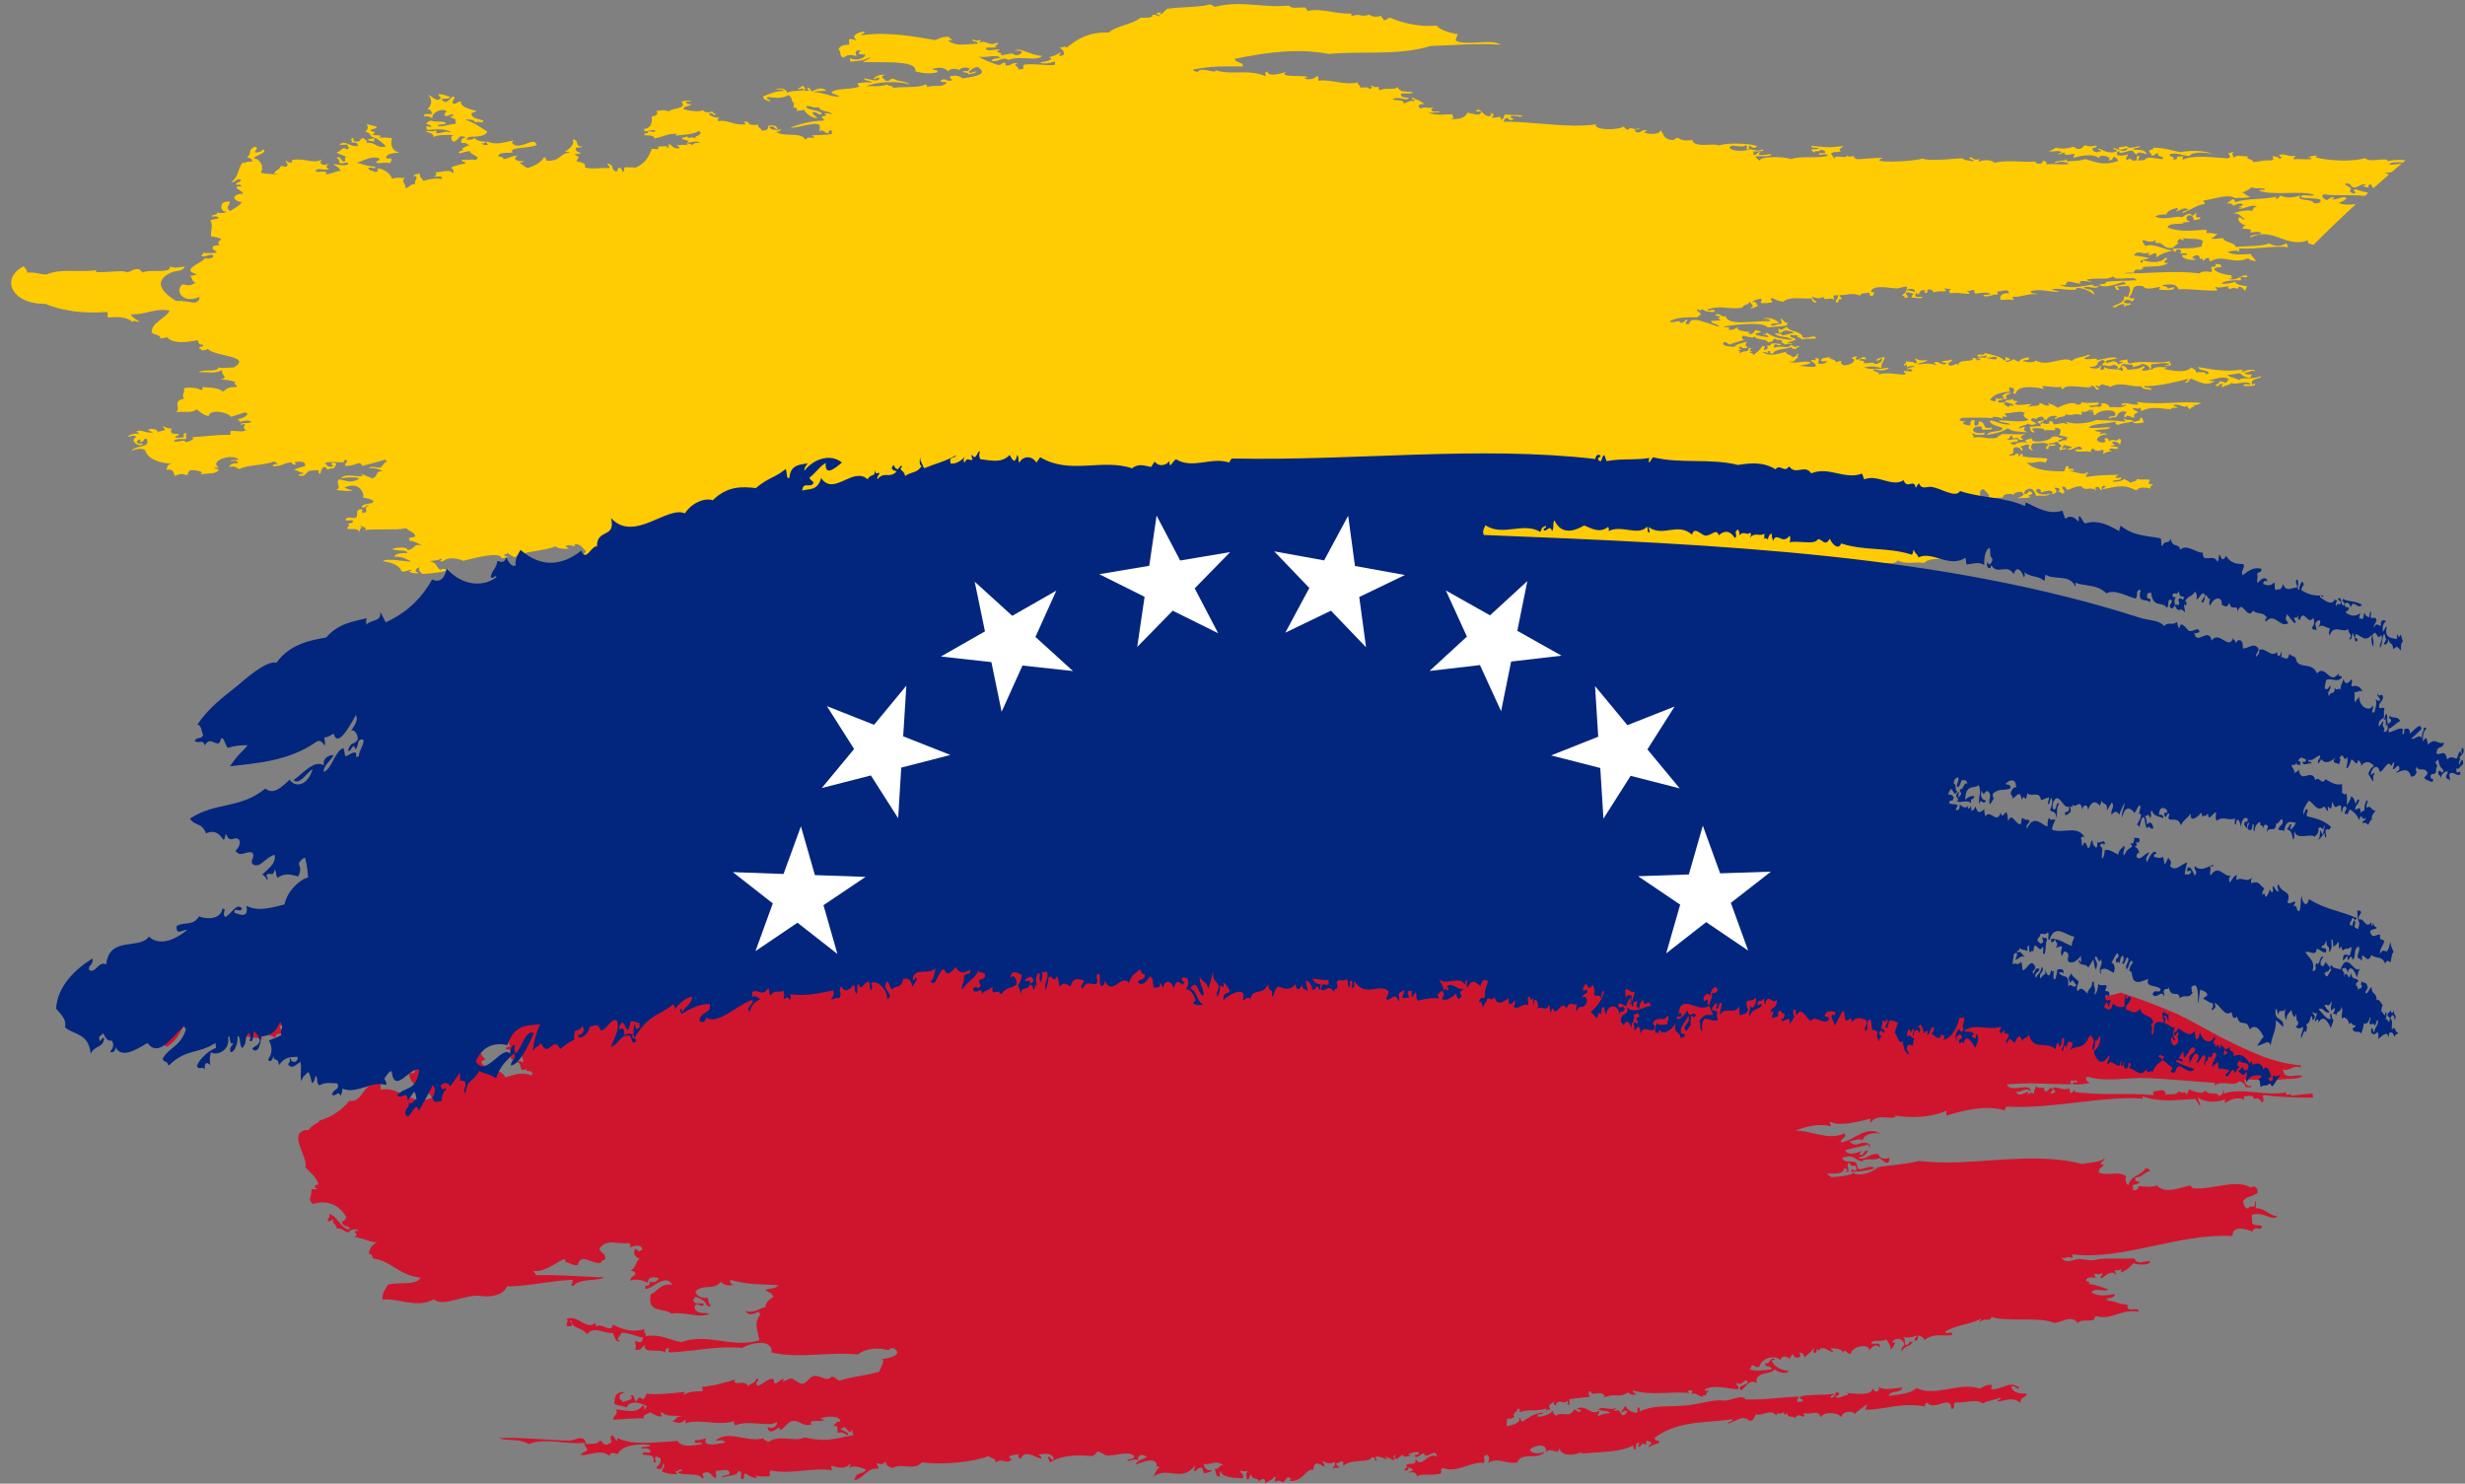
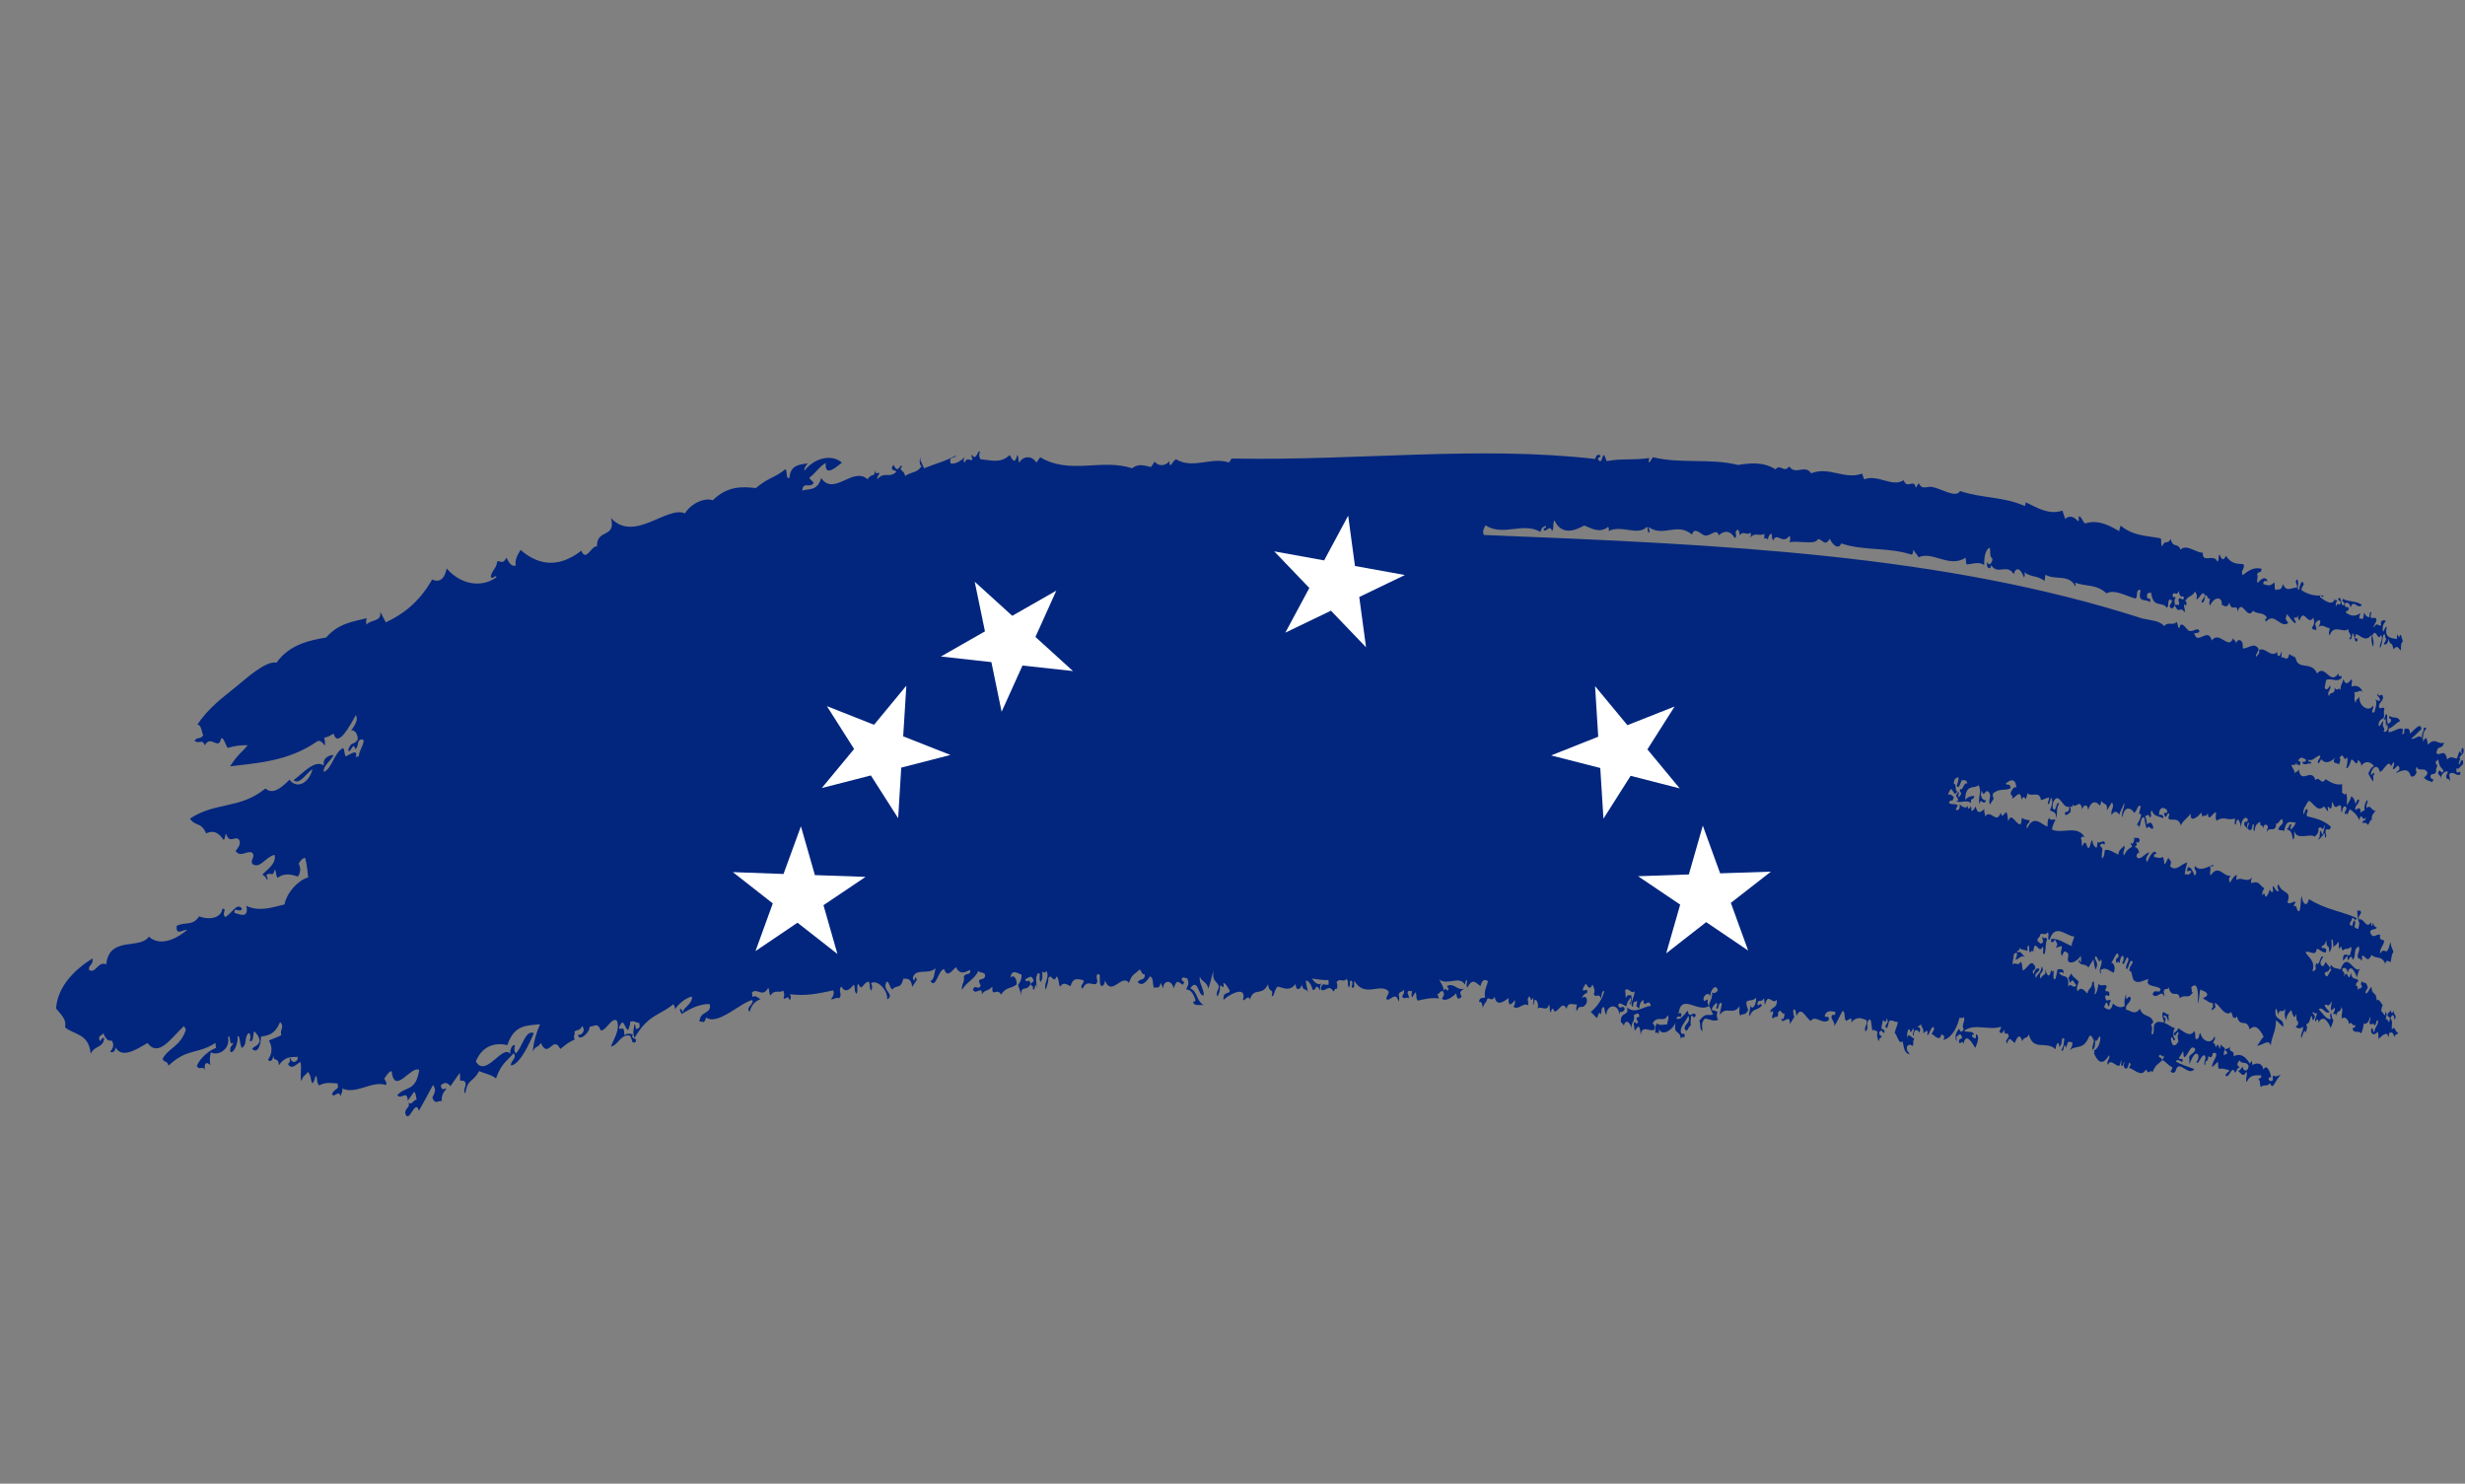
<svg xmlns="http://www.w3.org/2000/svg" height="1593.0" preserveAspectRatio="xMidYMid meet" version="1.0" viewBox="171.4 201.8 2646.8 1593.0" width="2646.8" zoomAndPan="magnify">
  <rect x="171.4" y="201.8" width="2646.8" height="1593.0" fill="#808080" stroke="none" />
  <g id="change1_1">
-     <path d="M2592.8,1499.1c1.5-0.2,1.4-10.8-0.1-6.6c1.2,9-4.9,1.7-7.4,6.8c-3.7-0.2-4.7-3.8-5.4-7.7 c3.1-5.8,11.9-4.8,15.8-9.7c-0.2-5.5-3.8-7.5-7.5-5c-16.3-9.9-43.9,3.3-62,0.6c-2.1,0-1.4-3.6-4.3-2.5c-9.5,1.7-25.1,9.3-34.6-0.3 c-6.7,2.4-12.3,0.9-19.5,0.6c-0.4,3.5-2.6,4.9-6.5,4.2c1.8-2.7-0.1-1.7-0.1-5.3c2.8-0.6,6-0.9,7.6-2.9c-1.4-1.8-5.7,0.1-4.4-5.2 c7.3-0.2,9.7-6.1,16.2-7.2c-2.1-0.5-2-3.7-5.5-2.5c-4.5,7.8-16,7.4-18.3,17.9c-2.5-1.1-4.1-6.8-2.3-9.3c-8.4-6.8-21.1,0.2-29.6-4.5 c-0.1-5,4-5,5.4-8.2c-7.9-0.5,1.1-3.6,1-6.7c-5.8,4.6-16.1,4-24.1,6c-55.7-14.7-120.5,3.6-174.9-3.3c-16.2,3.9-33.5,4.7-44.6,6.7 c-6.6,6.4-20.3,10-26.5,6.2c-3.2,3.2-16.7,4-23.9,4.6c-0.4,0.1-1.3,0.2-2.7,0.3c0.7-0.1,1.7-0.2,2.7-0.3c1.7-0.6-3.3-2-3.9-3.8 c9.7-0.6,16.6,1.3,18.5-6c1.4,0.6,2.6,1.4,3.5,2.7c-0.9,0.3-2.3,0.1-2.3,1.4c7.6,1.7-1.7-8.9,4.5-9.8c0.9,7.3,8.1-1.6,7,8.1 c-3.6,0.8-4.8-3.1-5.8,1.5c10.4,0.3,20-1.9,25.3-3.5c-4-4.8-12,1.9-17.3,0.5c-1.2-1.8-1.2-5-2.4-6.8c-6.1-3.2-11.7,1.5-15.1-5.1 c15.8-5,12.6,4.2,23.2,3.5c-0.6,0-1.3-1.1,0-1.4c7.3-1.3,10.7,0.8,17.3-1.8c2.6,1.9,10.6,10.5,10.3-0.3c-4.5,1.3-10,1.9-11.5-3.8 c-9.9-2.3-15.5,8.4-21.8,3.3c5-0.6,8.6-2.8,10.3-7.2c-5-0.8-3.7,5.7-9.2,4.4c0.2-2,1.9-2.4,2.2-4.2c-5.4,2.7-15.3,5.3-17.3-0.9 c9.6-2.7,18.2-3.6,25.3-6.2c-0.1,1.9,0.3,5.3,1.2,2.7c0-0.9,0-1.8,0-2.7c-10.4-5.7-14.9,5.9-22-3.6c5.2,0.7,9.8-4,13.9-0.4 c1.9-7.5,13.2-9.1,19.5-7.3c-16-9.5-28.3,7.5-42.6,9.3c-1.1-4.9,8.1-5.1,3.3-9.7c-15.8,8.4-37.7-3.8-52.4-2.9 c13.8-5.2,26-7.6,37.3-5c3.6,0.3-3-3.9,1.1-4.2c9.4,4.8,28.4-0.2,42.7-3.7c-0.4,2-1.3,2.4,0.1,4.1c6.9-10.1,20.1-2.7,27.5-6.1 c-0.9-0.3-2.3,0-2.3-1.3c17,2.8,39.8,2.4,55.8-5.3c0,1.8,0,3.6,0.1,5.4c17.4-5.6,43.2-12,63-5.5c-0.2-3,0.9-4.3,3.3-4.1 c47.6,2.5,101.7-11.9,145.5-8.7c-0.8-0.2-1.4-0.8-1.1-2.4c20.3,7,37.8,3.5,56.3,2.8c2.3,1.9,3.4,5.6,5.5,7.8c-0.1-5.8-1.6-3-2.3-9.2 c8.4,5.7,20,5,29,2c0,1.3,0,2.6,0.1,4c6.4-5.1,14.7-7,20.6-3.6c-0.5-0.7-0.4-2.1-0.4-3.5c5.5-1.2,10.1-2,10.7,2.4 c2.8-1.3,6.6-0.6,8.5,3.8c4-1.3-0.2-6.4,2-7.9c16,2.1,34.2,2.8,53.1,2.8c-0.2-1.5-0.4-3-0.6-4.5c-7.6,0.5-15.2,1.3-22.9,2.4 c0.1-3.7-6.9,1.7-5.3-3.8c-20.4,4.9-47.3-5.4-66.9,1.4c-0.2-1.5,0.1-3.8-1.1-3.9c0.9,5-2.2,5.2-4.2,6.7c-2.3-5.8-10,0.3-15.1-6.3 c-1.4,5.9-14.6,0.2-17.2-1c-1.1,1.8-1,5-3.2,5.4c-0.7-4.9-5.3,0.6-7.6-3.8c-3.1,6-8.8,2.5-14,4.3c-1-8-7.5-3.8-13-3.7 c-2.4,2,1.4,3.2-1,4c-27.8-2.9-54.7,1-85.4-3.6c0.9-0.3,2.2-0.1,2.2-1.4c-3.4-1-2.1,3.7-5.5,2.8c0.1-3.7-1.9-2.7-0.1-5.4 c-5.2,2.8-12.2-0.1-17.7-1c-1.2,4.3,1.8,3.2,2.3,5.3c-2.7-0.5-2.4,2.5-5.5,1.5c0-2.7,3-1.8,2.2-5.4c-5.2-1.7-3.7,4.5-8.8,2.9 c0.6-6.4-5.6-1.4-9-5.2c-2.1,5-2.6,5.1-2.1,8.1c-3-1.2-5.3-2-6.7,1.5c0-1.4,0-2.7-0.1-4c-2.2,1.2-11,6.6-12.3,0.3 c4.9,1.5,9.6-5.7,15.6-0.3c-0.6-10.9-22,2.6-25.8-7.6c24.7-2.2,43.5-0.3,68.9,0c0.4-2.3-1.7-3.4-0.1-4c2,0.7,6.5-1.7,6.6,1.2 c-1.2,3.3-4.6-3.2-4.4,2.8c5.5,0.5,15.9-0.7,18.7-1.7c-2.2-0.1-7.1-3.6-3.4-6.6c19.5,6,43,1.1,60.2,1.5c24.9,0.6,49.8,3.4,76.7,5.2 c0,0.9,0,1.8,0,2.7c9.9-6.4,18.8,2.5,26.6-4.5c3,1.1,5.9,2.3,6.5,6.5c1.9-0.8,6.3,1.5,6.4-1.5c-4.7,0.6-7.2-1.5-7.5-6.4 c5.9-0.7,21.6-0.2,28.7,2.1c9.8-5.1,25-1.1,33.7-5.9c-6.1-3.8-20,5.3-21.1-7.5c6.7,3,11.7-6.1,18.9-1.7c-0.1-1.1,0-2,0.3-2.6 c-14.8-1.3-29.4-4.9-43.3-10.5c-18.8-7.6-37.2-16.7-55.5-26.7c-11.3-6.2-22.7-12.5-34.3-18.1c-7-3-14-6-20.9-9.2 c5.6,2.5,11.1,5.1,16.7,7.6c-18.3-8.2-37.1-14.9-56-21.2c-30.9,9.1-65.7,8.8-96-0.3c-26.7-8-51.8-20-77.6-30.5 c-11.8-3.6-23.7-5.6-35.9-7.1c-10.8-0.7-21.6-1.2-32.4-1.7c-29,1.4-58,2-87.1,0.4c-39.6-2.1-78.4-5.2-115.1-20 c-28.2-3.1-56.4-6.7-84.4-11.3c-36.5,4.6-73.1,8.7-109.9,11.1c-68.6,4.4-136.6,0.1-204.8-8.6c-61.1-7.8-121.8-18.6-183-24.6 c-13.8-1-27.6-1.8-41.5-2.2c-69.4-1.7-138.9-0.2-208.3-1.2c-68.6-1-137.3-3-205.8-7.5c-108.3-7.1-216.2,0.5-323.3,16.7 c0.4,1.7,0.3,3.5-0.7,5.3c3.5-0.5,5.7,0.4,6.1,3.1c-3.5-0.4-5.7,0.4-6,3.2c7.4-1.4,2.9,7.3,3.2,7.9c4.5,12.2,17.1,22.1,20.3,36.2 c-16.2,5.8-32.2-14.5-45.7-6.1c-5.5-4.4-14.3-5.3-15.5-14.2c4.8-0.3,9.1-1.1,9.1-6.4c-10.6-6-21.8-11.4-37-12.5 c-0.3-1.9-1-3.5-1.9-4.8c-58.2,11.3-116.1,24.3-173.9,37.8c-13.2,3.1-26.6,6.7-40,9.9c-1.6,1.9-3.9,3.1-6,4.5 c-4.8,21.4,16,16.2,16.4,32.2c-13.9,4.3-34.5,2-44.6,10.1c6.2,1.3,8.9,12.1,3.5,16.2c8.9,5,10.1,18,19.6,22.4 c15.7-8.3,14.7-26.7,32.9-34.3c10.6,25.6,57.1,21.7,71.5,26.5c-2-0.7-3.3-2-3.2-4.8c7.6-1.4,11.1,1.3,15.7,3 c-1.2-6.4,7.7-2.8,9.3-6.5c-2.3-1.4-5-2.3-4.8-6.3c24.4,0.6,37.7-9.3,62.1-11.8c0.2-1.9-0.3-4.5,1.5-4.8 c32.9,1.2,54.5-6.9,84.5-10.3c0.2-1.9-0.3-4.5,1.5-4.8c6.3,2.8,14.4,2.6,18.3,3c-1.2-0.3-1.8-1.3-1.5-3.1 c23.5,2.3,54.3-6.4,59.3,16.8c-2.2-1.8-3.7-1.7-4.5,1.6c4.4,2.4,12.2,7.3,7.8,14.1c7.7-2,12.9,7.2,9.2,12.4c0.5,2.1,2.2,3,1.6,6.3 c4.8,1.2,3.1,1.3,6-1.7c0,2.2,0.8,3.5,1.6,4.7c-2.3,0.2-5.2-0.1-4.4,3.2c10.1-1.5,2.1,7,6.2,10.9c5.7-0.9,3.5-9.8,11.9-8 c-3.4,3.5,0.6,6.1,0.2,11c-0.9-0.4-5.8-3.8-6,0.1c3.9,0.1,2.5,5.8,4.6,7.8c2.6,0.1,4.7-0.4,6-1.7c-5.4,5.8,7.7-0.3,4.6,7.7 c-10-4-18.4-1.2-28.5,2c-4.1-10.5-21.8-6.3-25.9-16.9c1.8-0.8,3.4-1.7,4.5-3.2c-3.3-1.2-3.9-5.4-6.1-7.8 c-16.5,2.3-18.9-23.2-36.8-24.7c-0.2,8.5-7.9,8.9-15.1,6.5c0.1,7.9-4.8,6-10.6,4.9c3.6,14.8-13,16.6-7.2,28.6c-2.1-2-5.7-2-6.1,1.7 c1.2,2.5,7.5-0.5,6.2,4.7c-0.2,2.3-3.7,1.5-6.1,1.7c1.1,16.6,18.7,15.3,24.8,26.4c-23.9,9.4-35.5-13.4-55.3-8.5 c0-2.1-0.1-4.2-0.1-6.3c-18.7-5.4-18,20.9-33.7,18.1c-7.9,9.9-18.5,17.2-32.3,21.3c1.4,2-9.7,5-10.8,9.8c-26,0.6,0.1,30.2-4.1,40 c5,6,11.8,10.1,14.3,18.8c-5.8,0.3-4.5,3-1.5,4.8c-2.1,0-4.2,0.1-6.2,0.2c0.5,10-5,10.6,1.8,15.9c15.2-5.1,29.3,1.4,35.9,14.9 c-2.4,0.2-1.1,4.1-4.6,3.3c-1.2,7.3,7.8,3.5,7.9,9.3c-10.7-2-12.1-14-21.9-16.9c1.3,4.5-2.1,4.2-1.4,8c2.9,0.3,3.4-1.9,6.2-1.8 c-3,3.2,3.2,4.8,3.3,9.5c6.7-0.4,5.8,2.4,12.5,4.4c0.6-2.7,9-5.6,10.8-1.9c-9.7-0.3,2.6,4.3-4.5,6.5c13.3,2.1,17.2,6.3,24.8,5.6 c-5.1,2.3-8.8,6-9.1,13c4.1-1.2,3,3.2,4.7,4.6c19.6,2.6,27.7,18.3,50.9,20.5c-6,8.9-20,4.1-35.1,7.5c-2.4,4.9-6.6,8-5.9,16.1 c16.5-1.9,37.5,9.9,55.1-0.4c10.3,9.4,34-6.4,51.5-3.4c6.9,1.2,23.3,0,27-10.4c21.2,0.1,43.4-5.6,70.2-7.1c1.8,4-4.5,6.9,1.6,6.2 c7.5-8.4,25-4,32.5-8.9c-25.1-0.4-47.5-3.1-72.9-2.2c-0.4-2.2-2.5-2.5-3-4.6c16.1,2.7,37.2-21.1,34.2-9c1.5-2,7.9,3.9,13.4,2.7 c3.4-14,15.4-0.4,25.1-2.4c-0.5-4.1,5.7-1.4,4.3-6.4c-0.5-4.7-5.8-4.2-6-9.1c8.9-11.1,18.7-4,32.3-5.7c0.6,2.2,1.8,2.6,0.1,4.7 c3.5-1.2,13.9-4.9,13.3,2.7c-7.2,3.2-2.6-0.5-7.4-1.3c-2.9,5.7,0.3,8.8,4.6,10.7c-4.4,3.2-4,11.2-10.1,12.7c2.8,0.1,4.9,0.9,5.9,2.9 c-1,3.5-5.6,3.6-5.8,7.9c5.4-2,12.3-1.1,19.1,2.4c-0.2-8.2,9.1-5.7,11.6-5.1c-1.8,4.4-5.9,5.3-10.2,3.5c2.8,6.9-5.8,2.3-4.3,7.9 c5.9,2.1,21.6-17.7,29.2-4.1c-13.1-2.1-15.5,6.7-23.2,10.1c-4.4,20.7,13.2,14,22.2,20.8c12.5-2.6,31.2,5.6,40.7,0 c-4.5-1.7-14.4,1.4-16.1-7.1c2.9-7.8,8.6,3.5,10.1-3.5c-6.4-1.8-9.1,1.9-11.7-4.2c1.9-0.1,1.3-2.7,2.8-3.2 c5.4,1.5,11.4,5.1,11.8,9.1c0.5-1.7,4.2,4.3,4.3-0.5c-2.2-1.2-2.2-4.9-3-7.6c-7.1,0.6-11.8-1.5-13.2-7.2c10.5-8.4,19.2,0,27.4-10.2 c1.3,3.3,10.5,5.9,13,2.6c-2.6,0.3-3.4-1.4-2.9-4.5c21,5.8,33.1,4.5,51.8,5.8c-5.1,4.7-8.1,2.5-14.3,5.1c2.9,2.4,7.5,3,8.7,7.3 c-4.8,3.4-8.7,6.2-8.4,11.1c-7.9,1.5-12.9,7.2-21.5,3.9c3.2,6.6,9.8,2.7,14.4,1c0,1.5,1.2,1.8,1.5,3c-6.8,8.5-3.6,15.1-1,27.6 c-29.5,9.2-54.2-8.2-83.8,1.9c-10.8-1.1-22.1-9.2-38.1-6.2c0.5-3.7-2.7-3.3-1.6-7.7c-12.9,4.3-25,0-33.9-4.9 c-1.2,10.7-12.5-2.9-17.7,2.3c-0.6-2.2-1.8-2.6-0.1-4.7c-11.2,10.3-19-9.3-32.7-3.4c6.4,0.9-5.4,8.7,6.1,7.6c2-3.6-3.9-5.7-0.1-6.3 c-0.3,9.5,12,7.1,16.6,14.9c8.1-9,16.5-1,28.1-1.1c1.2,3,3.9,12.4,7.5,7.5c-6,1,1.1-5.5,1.4-7.8c8.5-0.5,16.2,4.2,23.6,5.2 c-2.6,7.3-2.3,4.9-8.8,3.5c0.2,5.8,1.7,4.4,0.1,9.3c6.8,1.7,7.1-3.1,10.2-5.1c-1.9,10.4,16.9,3.3,22.1,8.4c-0.3-3.3,1.1-5,4.3-4.8 c-0.5,2.2-1.7,2.7,0.1,4.6c27.8-1.4,53.1-7.6,78.2-4.8c8.3-5.4,32.7-10.9,31.7,4.8c29.9,6.9,60.2-1,92.4,2.1 c10.5-7.9,23.9-7,33.7-4.5c-1.4-0.4,2.9-3.6,5.6-1.8c9.5,6.6-5.4,10.8-14,11.2c5.1,0.5-1.1,10.3-2.5,13.7 c-15.7,4.6-28.4,4.8-42.1,9.5c-3.7-0.4-4.3-4.3-8.6-4.2c-5.9,6.2-12.6-2.4-19.9-0.6c-4.2,1-7.1,7.7-11.3,8.1 c-4.6,0.4-8.9-5.8-12.9-5.5c-2.4,0.1-6.5,3-8.5,3.4c0.2,0,0.9-3.1,1.4-3.1c-4.3,0.2-6.3,4.6-9.9,5c-0.7,0.1-1.1-4.4-1.5-4.5 c-5.2-2.4-11.5,6-17.1,6.9c-4.2-4.2,4.7-7.2-1.5-7.6c-0.3,5.2-6.4,4.6-8.5,8c-4.2-8.3-16.2,1.5-14.5-7c-9.8,3.2-27,7.7-36,7.8 c1.7,0.2,1.6,2.4,1.5,4.6c-10.9,0.3-14.5,0.6-20.3,4c0-1.6,1.1-1.9,1.4-3.2c-16.4,1.7-30.5,3.3-40.9,1.9c-1.4,2.1-2.3,4.8-4.3,6.4 c-3.7-3.9-4.7-2.1-7.3,1.9c-3-2.7-1.9-9-6-5.9c5.1,4.1-5.7,5.4-8.7,6.6c-0.1-3.1-4-1.8-3-6.1c-0.5-3.6,4.2-1.9,4.4-4.9 c-9.7,0.9-9.6,5.5-10.1,12.9c3.6,2.3,9.5,2,13.3,4c2.6-9,18.5-4.3,22-1c-1.9,0.1-1.3,2.8-2.9,3.2c-0.3-1.8,0.2-4.4-1.5-4.6 c-8.4,10-17.6,5-29.3,4.5c3.5,6-2.7,4.9-2.8,11c11.6-0.6,23.3-1.7,33.8-1.6c-4.7-2.8,4.2-4.8,5.8-6.5c2.8,2.1,11.2,6.2,13.2,4 c-1.7-0.2-1.6-2.4-1.5-4.6c6.2,6.6,15.1,3.4,23.4,5.1c-9.2-0.4-4.9,3.2-11.6,5.2c6.4,1.8,10,3.6,14.5-2.2c0,1.5,0,3.1,0.1,4.6 c13.6-5.8,34.9,3.3,52.1-2.5c0.2,1.8-0.2,4.4,1.5,4.5c15-6.4,37.1,2.8,44.5-3.7c0.7,5.7-6.4,8.2-10,5.1c1.1,10.5,9.3,2,12.9,0.9 c-0.2,0.1,0.3,3,0,3c5.6-1.9,8.1-8.9,14.1-9.9c7.7-1.3,10,6.6,20,3.6c-3.1-7,10.5-1,14.1-5.3c-15.3-0.1,17-8,17,2.2 c-4.7-0.3-5.3,3.6-8.4,5c7.8-1,4.1,1.4,5.8,7.3c6.2-2,7.1,2.2,11.3,2.5c-0.7-4.8-6.4-4-8.6-7.2c1.9,0,3.1-0.9,4.2-1.7 c3.3,1.7,5.6,9.2,8.5,2.6c-0.1,2.7,0.4,4.7,1.5,6c-22.7,4.7-31,7.5-52.4,2.7c-12.8,5.3-26.5-3.9-39.9,5.1c-0.2-2.9-4.7-0.8-4.4-4.4 c-17.8,5.3-37.2-9.6-51.8,2.6c4.1,0,9.9-1.8,10.2,2.5c-4.5-0.2-24.8,6.2-20.3-5.1c-3.5,1.1-6.6,2.5-11.6,2.1 c-2.1,6.6,7.5-0.1,7.3,4.2c-6.6,1-21.2,4.8-26.2-3.3c-26.6,1.6-46.9,4.8-64.5-3c-0.8,8.1-3-3.5-5.9-2.8c-3.7,2.2,1.5,7.5-1.4,7.8 c-1.5,0.1-1.7,1.3-2.9,1.7c-5.7,1.6-5.3-3.5-8.9-4.2c-1.7,4.4-9.1,3.3-14.8,3.9c-1.3-11.7-11.9-3.7-17.9-3.8 c-24.4-0.4-56.9-4.2-76.4-2.5c15.4,3.7,20.4-0.4,33.2,6.2c17.7-7.2,40.2,1,59.6-1.4c-0.2,3.9,2.4,4.7,3.1,7.6 c-1.7,2.4-5.6,2.7-7.3,5.1c5.8,3,21.4-7.3,31.1,1.5c0.8-5.2,5.5-2.5,8.8-2c4.6-10.8,26.7-11.3,35.1-9.6c-0.3,2.9-13.3,0.9-8.8,3.6 c4.4-0.2,8.9-0.6,8.9,4.2c-2.6,1-8.6-1.5-8.8,2c4.7,2,14.2-1.3,11.9,8.7c6.2,0.8-2.1-5.8,4.3-6.4c0.3,1.2,1.3,1.7,3,1.4 c2,7-2.6,7.6-4.2,11.1c6.6,3.8,6.9-2.6,7.2-5c4.6,3.9-3.7,6.1,0.1,9.3c6.3,2.2,12.9,2.6,16.1,2.2c-1.6-0.2-2.3-1.6-3-2.9 c2.6,0.8,6-4.8,7.3-0.4c-1.7,0.3-4.1,0-4.3,1.8c8.2,3.8,21.3-0.7,26.3,6.3c3.5-2.2-2.7-4.5,1.4-6.2c8.3-2.6,7.6,5,13.1,5.4 c0.8-2.3-1.8-7.9,1.3-7.8c5.1,0.5,13.9-3.3,13.1,3.9c-1.5,1.2-11,2-7.2,3.5c8.1-3.4,13.8-0.3,17.2-7.1c5.8,1.5-0.9,8.3,4.5,9 c2-1,0.1-5.9,2.8-6.3c2,2.7,17.2,8.4,10.1,2.5c6.1,1.1,7.3,0.8,15.8,0.7c0.2-2.3-0.6-5.6,1.3-6.2c24,4.3,44.5-3.7,65.5-0.4 c0.5-2.7-2.2-3.8-0.1-4.6c8,2,14.5,3.8,19.8-2.6c0.1,2.1-0.6,3.4-1.4,4.6c5.7-3.1,13.2-0.1,18.4,2c-3.8,6.2-11.1,1.4-12.5,11.3 c9.7-1.4,13.8-14.2,25.2-12c1.9-3.6-3.7-5.5-0.1-6.1c4.3,1.7,5.5,0.9,8.4-2c0,5.2,4.2,5.4,7.1,7.2c11.1-6.2,21.9,3.5,32-6.2 c22.1,2.9,54.3-0.1,71.8-6.9c1.3,3.6,7.7,1.2,7,7.1c7.8-5.9,12.2,3.1,17.8-3.9c-1.7-0.1-3.3-0.3-2.8-2.9c3.3-1.4,3.6-1.1,9.5-2 c0.2,2.3-0.1,5.2,2.8,4.3c4.3-9.9,15.3-0.9,21.8,0.3c0.4-3-1.9-2.9-2.8-4.3c5.3-1.1,15.1-2.6,16.4,5.1c-3.4,1.8-4.8-6.1-6.8-1.1 c1.9,0.3,1.6,3.2,2.8,4.3c14.6-9.3,35-7.6,44.6-6.8c3.5,0.3,5.1-4.9,6.7-4.8c4.2,0.1,7.6,6.5,14.8,3.7c-1.3,0.5,1.9,0,5.4-0.3 c1.3-0.1,15.3-4,18.8,1.9c0.6,3.7-10.4,2.6-6.6,4.8c4.8-0.8,6.4-2.6,10.7-0.6c-1.1-7.6,6.9-6.5,9.3-3.5c-4.2,2.4-10.2,3-11.9,8 c8.2-2.8,23.6-10.1,22.7,3.2c0-1.5,2.3-2,2.7-0.1c-5.4,4-3.2,7-7.8,10.8c17-13.7,31.1,6.4,46.2-12.9c0.3,2.8-1.4,3.3-1.2,6 c4.1-0.1,3.7-4.8,9.2-3.4c-0.3,2.8,1.5,3.2,1.4,5.8c3.4-0.8,7.2-1.2,9.2-3.4c-5.8,1-8.4-2-9.3-6.8c8.8,1.7,13-5.2,21.1,1.8 c-5.3-1.2-3.9,4.6-9.2,3.4c1.3,3.4,0.6,9.3,5.4,8.5c0.2-2.2-0.5-5.4,1.2-5.9c-0.8,6.7,16.4,7.7,23.7,7.5c1.3-5.6-3.3-4-2.7-8.6 c1.6,1.6,4.6,1.4,7.9,1c-2.7,3.7-1.8,3.2-1.2,8.8c4.2,1.1,1.7-4.9,5.2-4.7c-0.1,5.6,6.9,2.6,7.9,6.9c5.6-5.2,7.3-1.3,6.6,2.5 c4.9-4.3,6.9-3,10.3-7.9c2.2,2.8-0.1,1.9,0.1,5.8c5.6-1.8,5-1.1,9.1,0.9c2-1.8,3.1-4.4,5.1-6.1c2.4,2.8,5.3,0.7,1.4,4.3 c14.3,2.1,18.8-14.7,25.7-11.6c0.7-10.8,6.7-6.9,11.6-3.5c1.7-3.4-3.4-5.3-0.1-5.8c3.6,3,6.6,2.4,11.6,0.8c1.2,4.6-2,4.6-2.5,7.4 c2.8-2.6,7-0.1,7.7-1.9c-1.9-0.7-3.2-2.1-3.9-4.1c3-0.1,3.8-2.7,7.7-1.9c0,1.5,0,2.9,0.1,4.4c10.7-8.5,25.9-2.1,30.6-8.9 c4.1-1.5,2.7,3.6,5.2,4.1c0-2-0.6-3.2-1.3-4.3c3.1-3.5,18.2,6.8,10.2-0.6c6,0.3,7.9,5.8,11.5,2.2c-3-0.3-3-3.7-0.1-4.3 c-1.8,2.2-0.9,4.6,2.6,4.2c1.2-2.5,3.9-3.4,6.3-4.7c-3.4,4.1,5.9,2.3,7.6,1c-1-0.3-2.5,0.1-2.5-1.3c2.5-0.7,9.3-4.1,11.4-0.6 c-0.8,2-4.9,0.5-5,3.1c4.3,2.3,5.6-2.2,10.1-3.4c2.1,8.5,12.5-7.1,13.9,3.5c-10.2-5-16.5,13.8-22.7,2.7c-0.1,8.1-4.4,3.5-10,6.3 c1.5,4.5-1.9,3.6-2.4,5.9c5.9,0.8,3.6-1.8,5-3.2c1.2,1.5,4.7,0.2,3.9,4.1c-1.5,0.3-3.6,0-3.8,1.7c5.2-1.5,7.9,0.2,8.9,3.8 c6.6-3.7,11.3,0.1,25.2-2.9c2.3-2.6-1.8-4.3,2.4-5.9c16.4,5.6,31.1-7.8,43.8-5.4c2.5-4.5-2.4-8.1,3.6-8.8c3.1,1.8,2.3,4.8,1.4,8.5 c11.3-6.3,18.8,1.9,31.1-0.3c5-12.4,22.1-1.6,29.5-11.6c-5.7,2.3-13.1,2.8-16.1-1.9c4.6-5.4,19-7.8,17.3,1.9 c6.7-5.4,12.6,5.1,14.7-3.7c1.5,8.9,15.4,7.8,23.3,4.4c-1.2,0.5,1.8,1.5,4.9,1.1c16.1-1.9,36-0.9,51-8.5c0.2,2.2-0.1,4.9,2.5,4.1 c0.1-3.6,0.1-7.3,3.5-7.2c0.8,3-3.4,4.7,1.3,4.2c1.1-2.4,3.7-4.3,6-1.7c2.6-2.2-1.6-3.3,1.1-4.3c2.2,0.1,4,0.7,4.9,2.5 c-0.1,2.2-3.1,1.3-2.4,4.3c4.4-3.3,5.4-2.1,10.8-4.8c0.2-4.8-4.1,0.4-4.9-5.3c25.6-19.1,56.7-15.8,83.4-19.9 c1.3,3.5-7.3,2.6-3.5,4.4c11.4-4.3,13.8-8.8,22.5-2.6c4.3-0.2,4.5-5.1,7-7.3c4.2,3.3,16.3-7,21.2,1.7c0.6-5.1,5.8,0.2,8.2-4.6 c0.2,5.1,2.2,3.9,3.5,1.2c0.6,7.9,6.5,1.6,8.3,6.5c1.8-4.8,5.2-3.9,9.3-1.9c2.6-2.1-1.5-3.3,1.1-4.2c5.8,3,14.2-4.7,17.6,4.6 c3.1-6.6,18.7-5.3,22.1,0.2c0.8-7.8,13.8-7,13.9-3.5c4.2-3.9,8.7-7.4,13.7-10.4c-0.6,2.1-1.7,3.6-2.2,5.6 c21.2,0.4,37.9-8.3,64.2-3.4c-0.1-2.3,0.8-3.6,2.2-4.2c7.9,9.9,25.8-9.6,26.2,6.8c5.7-0.3,0.4-4.8,4.4-7c13,0.7,22.2-4.3,29.4,1.2 c7-4.1,10.3-2.8,19-6.4c0.4,3.1-3.2,1.7-3.3,4.2c10.8-1.3,16.3-5.1,24.7,1.4c-0.5-6.3,5.8-4.9,6.6-9.8c-6.1-0.1-13.8,0-16.8-7.2 c4.8-2.8,7,4.6,9,0.9c-11-8.5-17.2,2.1-30.2,1.6c-0.1-1.9,0.5-3,1.1-4.1c-4.4-2.2-9.4,1.3-13.4,3.4c-21.5-7.7-47.4,9.3-68.1-0.6 c-6.7,6.5-19,6.6-29.7,8.4c1.8-6.6,13.2-2.3,14.8-9c-4.9,0.2-22.4,4.1-25.2-1c0,2.6-0.2,4.9-2.3,5.2c-3.1,1.1-2.4-2.6-4.6-2.5 c-2,7.8-21.1,4.5-27.7,4.2c0.9,0.3,1.3,1.1,1.2,2.7c-2.2-2.5-9.8,5.6-13.9,0.7c2.6,0.2,4.4-0.6,4.6-3c-4.8-4.7-3.9,5.7-9.2,4.6 c-0.4-3.2,3.3-1.7,3.4-4.3c-9.8,2.3-27.4,0.1-36.1,3.2c-1.4,4.5,3.8,0.9,2.4,5.4c-1.7-0.7-6,1.9-5.9-1.1c0.2-2,1.9-2.4,2.3-4.3 c-18,0.2-35.6,3.8-57.6,3c-3-6.3-17.3,2.2-23.7,1.2c-8.5-1.3-22.5,2.7-34.5,4.6c-19.2,3-39-0.9-55.2,7.1c-0.1-2.2,0.1-4.9-2.5-4.1 c-0.2,2.1,0.5,5.2-1.1,5.7c-5.6-0.7-9.7-3.3-12.2-7.8c-1.2,2.9-3,5.1-4.8,7.3c2.1,0.3,6-4.3,7.3-0.4c-2.3,0.7-2.1,4.1-6,3.1 c-5.1-8.7-2.2-3-9.8-5.1c2.1,0,3.1-1.2,3.6-3c-5.5,4.7-14.1-2.5-19.4,2.4c6.4,2,8.3,0.5,13.4,3.5c-6.3,1.3-7.8,0.4-13.3,3.5 c-1.2-2.6,3.6-4.9-0.1-5.7c-5.7,6.2-15.3-8.8-23.2-1.6c2.5-1.3,6.8,1.9,3.7,2.6c-3,0.4-3.8-2-6.2-2.5c-4.6,9.9-13.6,1.5-19.5,6.7 c-3.1-1.8-3-3.9-3.8-5.5c-2,4.8-13.4,6.9-15.9,6.5c-0.7-4.4,5.6-1.4,6.1-4.6c-12.4,1.6-16.5,6.7-22.1,9.7c-2.8,0.6-1.4-4-3.8-4.1 c2.1,6.1-7.3,7.9-13.5,9.3c0.4-5,0-7.3,1.1-8.6c1.3,1.6,5.7,0.2,7.4-1.8c-3.6-2.6,3.6-5.3,3.6-8.7c2.6,0.7,2.7,2.1,1.3,4.2 c9.1-3.8,20.5-0.6,29.6-4.3c-0.2,1.7-2.2,3.3,0.1,4.2c-2-4.9,4.2-1.1,3.6-4.4c-3.6-2.6,2.8-6.2,4.8-7.3c-1.3,2.1-1.3,3.5,1.3,4.2 c2.7-8.8,9.2,0.5,12.2-4.9c2.9,1.9-2.3,4.6,2.5,4.1c0-1.9-0.1-3.8-0.1-5.7c4.4-0.9,17.2-2.1,20.8-2.5c3.1,0.5-3.5-6.8,2.4-5.8 c-0.8,6.5,13.5-3.4,14.7,6.3c11.2-5.2,15.9,1.3,25.4-5.5c0.5,2.4,7.2,4.3,8.5,1c-1.9,1.1-5.3-2.5-2.4-2.7 c17.8,5.5,41.5,0.4,60.2,2.6c-1.3-0.2-1.9-1.5-2.4-2.7c1.6-0.1,3.2-0.2,4.8-0.2c0.1,1.9-0.5,3.1-1.1,4.2c4.1-3.7,10.4,4.7,13.2,2.1 c-3.4-1.5,1.9-1.7,2.4-0.1c0.8-3.9,0.2-3.2,3.5-5.8c-1.8-0.1-4.4,0.7-4.8-1.2c10.1-6.2,25-0.6,35.7-0.4c3.7-2.8-4.1-4.5-0.1-7 c3.7,4.9,9.1-7.1,10.6-0.5c-0.9,3.6-12.1,2.9-7,8.7c5.6-3.9,9.4-13,16.5-7.8c-1.2-13.6,14.8-8.2,19.8-14.9c2.8,2.6,10.7,6.3,15.3,2 c-8.5-1.1-15.7-3.9-18.9-11.6c1.4-0.3,3.3,0.1,3.5-1.6c-6.7-2-4.1,6.3-10.5,4.7c-0.1,5.3,6.9,1.7,7.2,6.6 c-9.4,1.2-17.9,2.3-24.8-0.2c3.8,1,1.6-4.7,4.7-4.4c1.1,1.2,6.7,3.7,7.1,1.1c1.6-7.4,14.8-13.1,22.3-6.6c3.4-8,10.3-0.4,11.7-0.6 c-3.2-1.1,0.9-5.1,2.3-5.6c0,6.4,12,4,5.8-1.7c4.8-0.3,5.8,3.2,5.9,5.2c3.7-3.2,7.6-6,10.4-10.2c-0.1,3.5-2.2,4.4,1.2,5.5 c2.8-2,0.7-2.8,2.3-4.3c0.9,0.3,1.4,1.1,1.2,2.7c4.1-10.1,14.1,4,16.3-0.8c-1.4-0.1-2.8-0.3-2.4-2.7c5.3,0.4,11,0.2,12.8,4.9 c1.7-6.2,4,2.1,8.1,1c1.5-9.2,21.1-11,19.6-3.7c3.9-3.6,6.2-8,11.5-3.3c1.4-7.3-7.8-1.3-9.3-5.1c3.2-3.5,12.6-0.2,16.1-3.5 c2.9,3.7,5,6.2,4.7,10.8c3.1-1.1,3.4-5.2,5.6-7.1c-1.4-0.1-3.2,0.4-3.5-1.2c4.1-5.2,13-3.4,12.7,4.9c-2.8-1.2-3.7,6.3-2.2,5.6 c1.5-5.9,9.1-5,11.3-10.1c-5.1-1.8-3.4,4.2-8,3.1c-1.5-4.2,1.1-5.6-2.4-8.1c6.9,0.5,10.1,0,14.8-2c0,2.7-3.1,1.9-2.2,5.6 c4.3,1.2,2.2-4.7,4.5-5.7c2.1,1.5,5.2,1.8,5.8,5.2c9.4-7.7,16.4-4.2,29.5-5.4c1.5-6.1-6.8,0.3-6.9-3.8c12.5-8,25.7-7,38.3-14 c-0.2,1.9-1.8,2.4-2.2,4.2c6.7-6.4,11.7,0.2,13.4-6c16.5,5.8,52.4-0.7,67.1,6.5c8.5-0.6,19.4-9.3,25.4,0.2c4.3-5.6,15-0.3,18.7-4.9 c-1.7-0.3-0.2-2.2,1.1-2.7c17.4,4.9,25.9-8.1,45.9-4.7c-0.7-6.8-13.9,2.6-12.1-7.5c-10.8-0.5-14.1-4.8-24.1-4.3 c1.3-0.3,3.1,0.1,3.3-1.5c-0.9-0.3-2.2,0.1-2.2-1.2c5,0.6,8.4-0.8,9.8-4.5c-7.8,1.4-18.1,3.1-25.3-1.6c2-6,16.3,0.1,17.5-3.4 c-6.8-2.2-12.9-5.2-20.9-5.8c3.5-4.4-3.3-0.4-2.3-5.3c4.9-3.6,7.6-0.5,11-1.8c-1.3,0.5-3.8-3.7-1.2-4c3.5,1.7,3.7,0.2,7.7-0.3 c0.2,1.8-4.4,4.2-1,5.4c4.2-3.6,12.2-9.8,15.3-3.3c0.2-2.6-1.3-2.9-1.2-5.3c2.7,0.1,5.3,0,6.5-1.6c0,1.3,0,2.7,0.1,4 c6.6-3,9.7-5.4,13-9.9c3.7,1.1,16.7,3.2,18.5-2.1c-5.7-1.8-13.5,5.2-17.4-3.3c-14.7,1.1-32.2-1-41.6,1.6c-6,1.7-14.6-1.7-19.8-0.6 c-5.3,1.2-13.4,4.9-16.6-2c3.4,2.7,7.5-2.5,11.1,0.9c2.4-2-1.4-3.2,1.1-4.1c54.2,6.5,112.8-22.8,171.3-19.7 c-0.6-11.9,15.9-7.8,21.2-4.7c2.6-7.4,9.5,0.3,10.5-5.7c-2.6-2.8-10.1,0.6-10.7-4.9c0.6-2.3-1.4-7.7,1-7.9 c12.9-2.8,20.3,7.8,26.5,1.7C2608.5,1508,2603.1,1498.2,2592.8,1499.1z" fill="#CF152D" />
-   </g>
+     </g>
  <g id="change2_1">
-     <path d="M2598.3,605.8c-8.2,4.1-21.3,0.4-22.3,4.2c-3.6-2.4-10.3-2.5-12.8-5.7c5.5-0.2,4.3-0.6,13.5-1.8 c1.4,2.7,13,8.6,12.2,1.1c-5.1,1-6.7-0.5-7.8-2.3c5.3,1.9,6.4-3.2,12-0.7c-1.3-4.1-13.1-0.3-15.1,0.9c0-1.2,1.8-1.4,1.2-2.9 c-18.8,2.7-31.3,0.1-47.4-2.7c0.3,4.8,10.5,2.4,11.4,6.8c-1.5,0.1-1.7,0.9-2.9,1.1c-0.6-2.9-5.3-2.8-10.9-2.1c0.2-3.2-3-3.8-5.1-5.3 c-6.2,6.5-20,3.2-28.8,1.8c-0.1-1.2,2.6-1,2.8-2c-9.6-0.8-15.1-0.2-16.5,2.9c0.4-1.9-9.3,2.6-10.7-0.3c0.8-0.6,5.9-3.2,1.1-3.8 c-2.3,2.9-9.5,3.3-16.5,3.8c-0.7-2.1-2-3.9-5.1-4.4c-4.2,1.7,3.6,4.2-1,5.7c-4-3.6-13.5,0.1-18.9-4.5c1.2,2.4-0.3,3.4-4.3,3.1 c0.4-1.1,2.3-6.3-0.4-3.7c1.6,3.3-11.3,3-10.7,0.7c12.4-0.1,4.6-5.7,14.6-7.4c0.1,0.9,1.3,1,1.7,1.8c0.2,1.9-4,1.4-2.6,3.9 c7.1,0.1,7,2.4,12.2-0.7c2.9,1.8,5.5,1.3,3.5,4.5c5.7,0,2.4-4.7,7.1-5.1c3.6-0.2,4.7,1.3,9.2,0.4c0.1,0.9,0.2,1.9,0.3,2.8 c7.7-2.2,3.6,0.1,10.4-3.4c6.1,0.9,7.7,3.5,8.3,6c2.9-0.8-0.9-5.2,2.4-5.8c8.5-0.2,12.1-2.3,18.3-0.2c0.1,1.5-4.2,0.8-4.4,2.1 c2-0.1,4-0.3,6.1-0.4c0.6-3-3.2-2.7-0.5-4.6c-16.1,3.5-30-1.7-44.1,2.7c-1.4-1-2.3-2.4-2-4.6c-7.3,1.1-13.8,2-4.3,3.1 c-2.2,0.6-3.7,1.6-5.9,2.2c-0.4-4-8.3-4.2-7.9-1.7c-0.7-2.7-4.8,2.4-4.6-0.4c-2.5-2.9,7.5-2.7,11.8-4.5c-5.5-2.5-15.7,1.3-22.8,2.3 c5.3-4.3-11.2,0.6-12.5-2.1c-0.1-1.6,9.7-2.5,4.2-4c-5.6,3.2-13,2-17.8,6.7c-9.7-5.9-25.9,7.1-38.6-0.5c-1.9,3-9.9,1.9-13.8,0.8 c0.4-2.2,9.1,0,5.8-4.1c-5.1,0.6-8.5,2.1-10.4,4.4c-3.2-0.1-3.3-2.3-6.4-2.4c0.2,1.7-7.4,3.7-7.5,2.3c0.1-1.1,2.3-1.2,4.5-1.2 c0-2.4-2.7-2.8-5-3.5c-0.1,1.4,0.9,3.4-1.2,3.8c-2.8-4.1-12-5.9-21-8.2c0.5,4.7-9.2-1.3-7.3,4.2c5.5-0.1,13.9-3.2,7.8,0.5 c4.6,2,9.3-1.9,12.4,0.2c0.1,0.6,0.1,1.3,0.2,1.9c-7.9,0.9-14.6-4.3-21.8-0.6c1.8,0,4.4-0.4,4.7,0.7c-1.6,0.1-1.8,0.9-3,1.1 c-3-0.2-1.6-3.6-6.4-2.4c5.2,4.9-15.9,0.3-14.8,7.5c-3.5-3.3-2.8,0.8-9.3,0.6c-0.1-0.9-1.4-1-1.7-1.8c-0.2-1.7,7.6-3.7,2.6-4.9 c-0.7,2.3-10.1,0.2-9,3.4c2.5-0.8,6.9,1.5,3.3,1.7c-5.8,1.3-7.5-5.3-12.6-1.1c1.7,0.1,3.9,1.3,1.7,1.8c-8-2.6-12.6-0.3-20.4-0.7 c4-1.5,10.6-1.7,12.1-4.5c-6.7,1.1-10.6,0.1-12.7-2.1c-1,3.4,4.5,4.6-1,5.7c-0.7-2.5-7.3-0.9-9.2-2.6c1.6,2.8-5,4.6-1.5,5.2 c4.1-3.6,1.2,2.3,3.3,1.7c-0.8-1.5,8.3-2,7.8-0.5c-4-0.2-11.1,2.5-7.5,3.3c-0.1-2.3,5.1-0.5,4.8,0.7c-3.1,2.2-4.5-0.2-9.3,0.5 c-1.3,1.8,5,2.9,0.4,3.8c-9.3-0.2-16.4-2.8-28.2-0.2c5.1-2.6-8.5-3.3-3.7-5.4c4.3,1.2,13.1,2.1,15.5-1.9c-7.7,1.5-21,2.5-26.7-0.3 c9.6-1.6,11.7-0.9,18.9,0.8c-0.9-5.1,2-6.2,3.6-11.6c-5-0.4-11,3.2-9.1,3.4c4,1,4.5-4,6.2-1.3c-0.4,2.7-2.9,4.5-7.4,5.2 c-3.7-2.9-6.5-0.3-12.6-1.1c2.1-3.8-4.2-1.7-5-3.5c2.8-1.9,3.9-0.3,7.8-0.5c-1.9-5.8-6.2,0.3-10.9,0.6c-0.3-1.6,0.1-2.9,1.2-3.9 c-2.9,0.3-5.2,0.9-6.1,2.3c7.1,0.9-0.5,8.3-8.8,7.2c-2.5-2.1-3.5-1.6-2-4.6c-3,0-3.3,1.3-6.2,1.3c0.1-3.4-6.4-2.2-6.8-5.3 c-5.9,1.5-7.5,0.4-9.1,3.4c1.7,2.7,5.8-0.1,6.4,1.5c-0.2,1.5-7.4,3.8-9.3,1.5c-0.2-3,3.6-5.2-3.7-5.5c4,4.8-2.3,0.7-4.4,3.1 c2.5,1.6,5.9,2.6,5.3,6.3c-9.1,0.9-12.8-1-17.4-0.9c4-1.3,10.4-1.2,12.3-3.6c-7.3-3.1-18.2,2.6-23.8-1.4c7.2,2.2,6.5-2.6,10.7-4.4 c-4-1,2.6-3-1.9-3.7c0.5,2.3-2.1,3.1-4.4,4.1c-1-2.9-9.7-3.8-6.9-6.2c-7.2,1.7-17.5,6.1-25.3,0.5c2.9-1.1,5.5,2.5,6.3-0.4 c-0.9,0-1.9-0.7-0.1-0.9c3.7-0.6-0.5,4.4,5,2.6c1.8-4.8,13.8-4.3,19.9-6.9c-0.8,2.6,3.4,1.6,5,2.6c-2.3-2.2,7.1-2.7,1.2-3.9 c-2.5,3.6-4.5-1.4-7.9-0.5c-1.1,4.5-10.7-0.8-17.1,2.9c0.1-1.4-0.9-3.4,1.2-3.9c1,0.2,6.3,2,6.3-0.4c-3.7-0.1-6-1.2-11.1-0.3 c0.4,1.7-1.3,2.3-4.5,2.2c2.1,2.7,1.3,3.4-2.7,4.9c-1.1-2.9,3.4-4.1-2-4.6c-1.9,4.1-6.2,7-10.2,10.1c1.5-3.1-2.7-2.1-3.5-3.6 c1.2-0.3,3.1-0.2,3.1-1.1c-7.3,1.4,2.3-3.3-3.5-3.6c-1.7,6.5-5,1.8-10.5,6.3c1-3.1,1.2-2.1-1.9-3.7c8.4-0.6,1.3-0.2,1.3-2.9 c1.6-0.1,1.8-0.9,3.1-1.1c-2.3,2.8,7.1,2.2,6.4,0.6c-3.6-0.2-1.7-4.9-0.5-5.7c-6.9,2.1-11.3,2.3-13.8,5.6c-7.1-0.4-13.9-0.8-11.6-5 c3.9-0.4,4,1.9,6.6,2.5c6.4-2.7,13.1-3.8,16.9-5.7c-4.3,1.8-4.7-3.8-1.9-3.7c4.8,1,11.8,3.7,11.1,0.3c3.1,5.2,13.4,2.4,14.9,6.7 c5.5,0.1,5.3-2.7,7.5-4.2c0.4,2.4,6,1.2,8.1,2.4c-2.9,1.9,1.6,3.1,3.6,4.5c-0.1-2.9,11.1,1.1,6.2-1.3c-1.9-0.4-3.6-0.8-4.9-1.6 c5,0.2,6-1.7,9.2-2.4c0.3-3.2-7.1-1.1-5.2-5.4c2.8,0.4,6.6,0.1,8,1.4c-3.7,0.8,4.3,1.6,3.5,3.6c6.6-1.6,7.8-0.4,15.7-0.9 c-0.2-5-7.1-0.2-14.3-1.1c-0.7-7.2-13.8-5.8-16.8-11.3c-5.2,1.2-4.2,4.5-9.3,1.5c0.1,1.6,0.3,3.1,0.4,4.7c5,0.2,3.3-3.1,9.2-2.4 c2.2,0.8,5.9,0.6,6.6,2.5c-4.2,0.5-5.5,1.7-12.4,2.6c0.4-3-6.4-1.1-7.9-2.7c3,5.9,13.7,2.5,19.4,7.7c-8.2-1-19.3-1.4-27.6-7.9 c-2.9,0.4,1,1.5-1.4,2c-0.1-1-2.9-1-3.1,0.2c3-0.6,8.3,2.1,5,2.6c-4.2-1.1-10.1-1-12.9-3c0.3-2,5.8-1.2,6-3.2 c-2.4-0.3-4.1-1.2-6.5-1.5c0,1.9-3.8,6.3-7.6,3.3c9.3-1.9-15.7-1.2-10.1-6.1c-4.1,0.6-4.1,3.3-10.9,2.5c3.4-4.2-2.3-1.6-5.1-3.5 c17.2-2.4,41.9-5.1,47.6,1.1c10.1-1.4,14.3-0.9,20.3-2.1c-0.2-1.3,0.6-2.1,1.3-2.9c-5.4,0.4-3.9-3.9-8.3-4.3 c1.3,2.7,2.3,4.5,0.5,5.6c-4.2-0.5-8.4,3.4-11,0.6c1.8-1.2,5.5-1.4,9.3-1.5c-2.3-3.5-11.4-7.4-17.8-4.7c4-0.1,8.1-0.3,8.1,2.4 c-20.6-0.2-45.8,5.7-48-5.8c-2.7,3.7-7-5.1-11.1-0.3c1.6,0.9,5.8,0,5,2.6c-7.6,0.8,1.9,0.2,0.3,2.8c-3.2,0.2-6.3,0.4-9.5,0.5 c-0.1,4.1,7.7,2.7,8.5,6.2c-11.5-2.4-30.4-13.2-32.1-2.9c-1.1,0-2.1,0.1-3.2,0.2c-2.3-2.2,4.3-4.2-0.4-4.7c-1.3,1.5-2.1,3.1-6.1,3.2 c-0.2-4.2-7.6,1.2-11.3-1.2c5.8-4.6,18.8-4.9,29.8-4.6c0.3-1.1,1.6-1.6,3-2.1c2.6-3.9-6.8-4.5-2.2-6.5c3.4,1.7,1.7,1.8,4.7-0.3 c2.1,2.6,6.8,3.3,13,3.1c0.3-5.1-5.6,0.3-8.2-2.4c15.4-5.6,22.5,0.4,37.9-2.2c1.8-4.4,8.6-2.6,7.3-7c2,3.5,7.4,5.5,0.7,7.5 c5.4,0.6,11.1-3.2,7.5-4.2c-2.4,0.8,3.3-2.6-5-2.5c2.1-1.6,5.2-2.7,9.2-3.4c3.1,1.6-0.8,1.8,0.4,4.7c6.3,0.2,4.8,0.3,11-0.6 c3.8-1.3-3.5-3.4,1.1-4.8c3.2,1.8,6.9,3.2,11.4,4.1c7.1-6.2,20.7-3,31.2-3.6c-0.6,2.2,3.1,6.3,5,3.5c-2.6-1.2-4.3-3-5.2-5.4 c5.8,1.3,6.9,2.8,12.6,0.2c0.2,5,7.9-0.4,11.3,3.1c0.7-1.4-2.3-4.8,1.1-4.8c1-0.1,2.1-0.1,3.1-0.2c0.7,3.4-2.5,4.7-2.4,7.7 c6.1,1-0.1-4.2,6-3.2c1-2.7-2.4-2.3-2-4.6c6.9,0.5,14.6-3.2,22,0.7c1.2-3.7,6.1-2.1,9.1-3.3c2.5,0.5,0.1,4.6,5,3.5 c-0.5-1.8,1.6-2.2,1.2-3.8c-1.9,0-3.7-0.1-3.3-1.7c4.3-6.8,19.5-2.7,27.9-2.5c2.1,0.1,14.6-5.1,9.5,1.4c4-1.2,10-2,9.6,2.3 c-3.3-0.4-4.6-2.1-9.5-1.4c0.3,2.8-3.7,3.4-4.1,5.9c6.9-1.1-2.1,2.7,4.8,1.6c4.7-0.6-4.5-4.5,1-5.7c2.2,0.8,5.9,0.6,6.5,2.4 c-2.2,0.4-1.6,2.2-2.8,3c2.9,0.4,11.3,1.9,12.5,0.2c-1.1-1.6-7.3,0.5-7.9-1.4c-0.4-1.8,2.6-7.8,1.4-2c5.7,0,0.9-5.4,9-4.3 c0.7,1.6-2.1,2.5,0.3,2.8c5.1-0.2-0.8-2.4,4.3-4c4,1.1,3.9,2.4,5,3.5c5.3-2.9,18.7,1.2,10.5-4.3c2.8,0.4,6.4,0.1,7.9,1.4 c-4.4,1.1-1.6,1.5-1.2,3.8c8.5-1,13.8,0.3,20.2,0.7c1.9-2.2-4.3-3.3-0.4-3.7c0.6,2.4,2.5-1.4,6.2-0.3c0.4,1.4-0.2,3.5,1.9,3.6 c6.3-0.5,13.9-2.4,15.6,1c-2.2,0.6-8-0.6-7.6,1.4c6.4,2.5,10.3-3,15.4-0.9c-0.1-1.2-0.2-2.5-0.4-3.7c6.3-0.1,11.4-3.9,12.6,2.1 c-6.5-1.7-12,3.6-8.6,7c4.4-0.1,10-1.1,12.4,0.2c3.7-1.5-3-2.6,1.2-3.8c5.5,1.3,18.9-4.4,26-2.4c-1.6-1.8-8-0.3-8-3.3 c10.4-3.6,23.4,1.9,30.8,0.1c-2.4-1-6.4-0.8-7.9-2.3c7-1.6,13.9,1.1,24.6,0.5c2-0.1,1.2-1.7,2.9-2c6.5,0,15.2,4.3,17.6,7.4 c1.3-6.2-7.4-5.4-11.5-7.7c7.7-2.6,10.3,2.2,16.8-0.9c-1.3-1.4-7.4,0.6-6.4-2.4c-12.6,2.1-26,5.1-35.3,0.1c10.3,1.4,3.7-0.8,8.9-3.3 c4.6,0.1,12.2,3.2,14,2c-1.2-0.1-1.8-0.7-1.7-1.8c4.6-2.4,13.4,1.7,12.2-0.7c-2.6,0.2-4-0.5-4.8-1.6c13.4-2.7,20.9,1.2,28.7-3.5 c1.6,6.1,23.1-1.8,24.9,4.2c-15,0.9-22.9,0.2-33.4,1.9c2.7,2.2-4.8,1.9-7.3,3.2c8.3,4.1,19.8-1.6,27.2-3.4c0.2,1.2,2.1,1.2,1.8,2.7 c-5.7-0.3-6.3,2-12,1.6c1.6,1.5,0.5,5,5,4.4c0.2-1.8-1.9-1.9-1.9-3.6c4-0.2,8.1-0.5,12.1-0.7c3.6,6.1,0.1,5.9-0.3,12.1 c-1.9,0.1-2.2-1.1-4.7-0.7c1.4,6.6-7.4,7.8-12.6,11c5.5,2.4,5.2-3.8,13.5-2.6c-0.1,1.1-2.5,2.3,0.3,2.8c-1.1-2.9,7.5-0.8,5.7-4 c-3.8,0.4-6.4-0.1-7.8-1.4c2-0.1,1.2-1.7,2.8-2c4.8-1.1,4.9,1.2,7.8,1.4c0.3-0.7-0.2-1.8,1.3-1.9c0.5-3.7-5.3,1.3-4.9-3.5 c6-6,0-12.9,14.1-11c4.1,4.6,10.2,2.1,18.4,0.8c0.2,1.3-0.5,2.1-1.2,2.9c3.4,0.2,16.5,2,16.5-1.9c-0.4-2-3.7,1.4-7.6,0.4 c1-3-5.1-1-4.9-3.4c13-1.7,15,0.1,17.2,4.6c14.1-0.7,21.5,1.5,41.1,1.4c1.8-2.2-4.3-3.2-0.4-3.7c5.2,1.3,6.6-0.8,13.5-0.8 c-1.5,1.4-1.4,2.3,1.8,2.7c4.6-3.4,7.6,2.8,8.8-2.4c3.8,0.2,4.6,2.7,6.5,4.3c1.4-1.3,1.1-3.5,2.5-4.8c-6.1-0.6-13.3-2.3-12.6-4.8 c-3,1.1-12.8,3.1-14.9,1.8c2.1-2.6,12.7-3.8,20.8-3.3c-0.1-1.2-0.2-2.3-0.4-3.5c4.7-0.7,6.4,1.8,7.4-1.3c-6.2-3.2-10,6.7-20.8,3 c8,0.3,1.2-2.5,4.1-3.9c-9,1-30.1-7.9-11.5-8.6c0.7-3.1-2.9-3.2-6.4-3.3c1.2,2.3-0.2,3.3-4.2,3c-0.7,1.7,2.4,5.3-0.9,5.6 c-4.1-0.5-9.1-1.3-12,1.6c-25.3-3.6-55,0.3-82.2,0c6-1,6-1,12.1-0.7c-0.7-5.4,7.6-2.6,8.8-3.3c-4.4-0.7,4.7-1.1-0.3-2.8 c11.8-1.2,21.4,0.2,28.5-4.4c-11.8,0.5,4.2-6-3.6-5.4c-5.1,5.8-15.7,5-24.1,2.3c-0.1,1.1,0.5,2.6-1.2,2.8c-5.1-3.1,5.6-3.5,8.6-5.1 c-5.6-1-10.9-2.2-17.1-2.8c1.2-1.4,2-3,5.8-3.1c5.7,0.6,4.2,1.8,10.7,0.3c0.2,1.3-0.5,2.1-1.2,2.8c4.4,0,4.4-2.3,8.9-2.3 c0.2,1.5,0.3,3.1,0.5,4.6c3.5-3.7,9.9-5.9,17.4-7.4c-9.9-1.2-21.4-8.5-29.4-4.9c-0.7-1.6-5.2-5.4-2.2-6.4c6.4,1.8,6.6,2.8,13.7,0.2 c0,1.2-1.8,1.4-1.2,2.8c12.1-0.6,5.8,6.2,18.8,5.4c2.4-1.6,3.4-4,7-5c-3.7-0.4-0.7-4.3,1-4.7c3,1.7,5.7,2.2,2.9-1.1 c6.1,1.9,17.8-0.1,21.6,3.4c0.3,2.2-2.3,2.8-0.9,5.6c-7.7,2.9-21.6,1.8-31.5,2.7c0.4,1.7,1.3,3,3.4,3.5c-0.5-2,0.9-3,4.2-3 c1.6,2.1,1.6,2.4,0.5,4.6c3.7-0.4,7.3-0.6,7.7,1.4c-2,0.1-4,0.2-6,0.3c0.1,4.6,11.9,6,15.7,4.7c-2.2-0.4-3.8-1.2-4.8-2.5 c2.1-0.3,2.4-1.7,4.3-2.1c5.9,0.4,2.2,3.1,5,4.3c2.8-2.7,1.6,2,3.2,1.7c1.2-1.4,1.9-3,5.7-3.1c0.4,1.4-0.2,3.4,1.9,3.6 c13.4-7.8,24.1,4,40.4-3.2c0.9,2.3,5,2.4,7.9,3.3c-0.8-3.4-4.2-4.9-5.4-8c-6.5,0.5-20.4,1.7-24.4-2.3c3.1-0.3,9.1-2.5,12.1,0.2 c0.1-1.4-0.9-3.4,1.1-3.7c16.3,1.2,37.8-3.6,51.9-1.2c-2.1-0.6-0.4-3.9-2.8-4.3c-5.1,3.9-12.7,3.2-18,0.1c-9.4,3.5-26,2.6-35.7,3.8 c-1-5.1-14.8-5.5-13.1-9.4c-4.1-0.3-11.8,1.8-13.6-0.2c4.1-0.4,3.9-3.1,7.1-4.1c-3.8-0.6-6.7-1.8-12.2-1.2c-0.1-2.3,2.6-3-1.9-3.6 c-12.3,0.8-26.7,2.8-39.7-2.5c1.5-5.4,12.6-2.8,17.7-4.6c-5.9-1.5,7.2-0.2,5.8-2.2c-4.1,0-4.1-5.5-0.7-6.4c3.3,0.6,5.6,2,5.1,5.3 c3.8-0.3,7.7-0.6,7.2-3.2c-8.4,2.1-2.1-4.8-5-4.3c-0.7,1.4-2.1,2.3-4.2,3c-1-5.3-8.1-0.1-10.4,1.5c-4.9-2.5-21,4.3-28.9-1.2 c4.2-1.3,7.8-2.3,12-1.6c1-3.8,5.3-5.9,11.4-7.1c3.2,1.7-0.5,1.8-1.1,3.7c4.2-0.6,9.6-6.1,13.4-1.6c-2.6,0.1-8.6,2.8-5.7,3.1 c8-3.1,15.4-8.9,23.2-9.5c0-1.6-0.6-2.8-1.9-3.6c13.5-2.1,27.6-7.7,34.4-2.7c5-0.8,14,0.4,16.4-1.8c-5.3-0.5-5.9-5-9.5-4.1 c4.9-1.4,8.4-3.6,11.4-6.1c1.8,2.6,10.7,0.3,13.8,2c1.3,2.4-7.1-0.3-5.8,2.1c16.1,5.4,42.9-0.6,58.9,4.2c-3,2.8-13.3-2-14.7,2.6 c5.9,1.9,13.3,0.4,21.2,2.5c1.4,3.3-1.9,4.2-7,4c-0.6-5.4-20.2-1.6-14.4-8.4c-6.9,2.4-15.4,3.3-21,0.2c-2.8,0.5-0.8,3.6-5.7,3.1 c-0.6-1.8,1.8-1.9,2.7-2.9c-7.6,4.4-35.7,2.2-45.8,7c-0.4-1.7-1.3-3-3.4-3.5c-0.8,2.2-4.7,2.7-5.5,4.9c5.5-1.3,5,1.7,7.8,2.3 c0.4-1.3,7.3-3.5,8.9-1.4c0.7,2.1-4.2,1.3-4.2,3c1.2,0.1,3-0.1,3.1,0.8c-1.1,0.3-2.9,0.2-2.9,1.1c6.7-0.1,14.6-6.2,19.3-2 c-5.7-0.7-2.6,3.2-5.6,4c-7.1-1.8-17.9,1.9-20.8,2.9c9.4-1.4,8.2,4.7,14.2,5.7c-5.5,1.6-3.2-2.4-7.7-1.4c-0.6,5.4,4.1,7,8.5,8.7 c-4.1-0.4-2.7,2-4.2,3c4.1,1.2,12.3-0.5,8,4.2c4.5,0,11.5-1.7,12.2,1.2c-2.7,2.1-12.5,0.4-11.6,4.3c25.1-12.1,37.7,12,61.9,3 c-1.4,4,3,3.9,5.9,4.9c15-15.2,30.2-29.7,45.5-43.7c-6.8,0.8-14.7,0.8-18.5-1.4c3.7-1.2,6.9-2.7,8.4-5c-3.5-3.7-11.4,3.2-16.3,0.9 c1.8-0.2,3.5-0.4,2.7-2c-4.3,0-4.9,2-7.1,3.1c-2.8-0.4-7.9-4.1-3.7-6.2c15.5,2.2,29.1,0,44.2,1.8c1.2-1.1,2.5-2.2,3.7-3.3 c-5.1-1.2-9.9-2.7-14.3-3.9c-4,1.6,3,3.6-1,4.6c-2.2-0.4-3.8-1.2-4.8-2.5c3.9-4.7-1.2-3.4-5.4-7.9c8.2-1.9,5.3,4,10.9,4 c3.7-0.7,9-4.9,11.5-3.4c0.1,1.2-2.5,1-2.8,2c2.2,0.4,3.9,1.1,6.1,1.5c-0.6-2,0-3.4,2.5-3.8c0.6,1.7,1.4,3.2,2.7,4.3 c5.6-5,11.2-9.9,16.9-14.8c-1.7-0.2-3.2-0.6-4.6-1.3c2.5-0.4,4.9-0.8,7.3-1.1c3.6-3.1,7.2-6.2,10.8-9.2c-4.9,0.5-9.6,1.5-13.2,1 c0.2-1,1.5-1.5,2.7-2c3.5-0.5,7.7-0.3,11.9-0.2c0.9-0.8,1.9-1.6,2.8-2.4c-6.3-0.4-12.9-0.6-19.3,1c0-5-19.6,2.5-24.1-3.3 c-15,4.7-42.3,2.5-53.7-0.9c1.1-0.3,1.6-0.8,1.3-1.9c-3.8,0.3-7,0.9-8.7,2.3c1.8,0,3.6,0.1,3.2,1.7c-10.3,0.5-13.2-0.6-19.4,0.1 c0.6-1.4,1.9-2.4,2.6-3.8c-8.8,1.7-9.2-2.6-18-0.9c1.1,2.5,5.1,2.3,0.5,4.5c0-2.6-4.5-2.1-6.4-3.3c-2.7,1.5,3,3.7-2.5,4.7 c-9.7-0.2-9.6,0.8-19.3,1.9c0.4-3.6-9.3-2.9-5.2-6.1c-9.2-0.1-11.6-2.2-16.3,1.7c2-2.9-3.5-3.4,0.8-6.4c-2.8-0.1-3.2,1.2-5.9,1.2 c0.9,2,4,4.8-0.9,5.5c-16.5-1.1-37.1-3.8-48.1,1.5c-0.3-1.6,0-2.9,1.1-3.7c-2.5,0.1-5,0.3-7.5,0.4c1.2,2.3-0.3,3.3-4.2,3 c3.3-4-3.4-1.6-3.6-5.3c6.6-2.7,12.7,0.9,21.3,1.7c2.9-5.3,21.2-4.1,25.1-1.6c-7-5.3-28.3-4.3-34.6-2.5c-9.3-2-17.5-4.7-29.3-5 c1.3,2.4-2.9,1.9-4.2,3c-0.8,2.8,2.9,2.6,2.1,5.4c5.8,1,2.6-2.7,7.3-2.2c-1.7,4.5,6.5,1.9,5.2,6.2c-7.2-0.4-17.5-4-19.6,1 c-2.5,0.1-5,0.3-7.5,0.4c1.4-1.3,1.1-3.4,2.5-4.7c-8.6-0.1,1.9,4.8-7.1,5c-3-1.5-3.6-3.7-6.1-0.6c-4.9-2.9,2.7-5.1-0.7-6.4 c-0.1,1.5-10.2,2-10.6,0.5c-0.6-2.1,0-3.5,2.6-3.8c-2,4.7,9-0.8,13.6-0.7c1.9,1.3,2.3,3.6,5,4.4c0.1-4.5,8.3-0.8,10.6-0.5 c-1.9-5.8-10.4-4.3-14.1-4.8c-0.3-2.8,5.2-0.9,7.1-4c-6.1,1.1-12.3,3.9-15.2-0.2c-0.4,2.4-10.7-0.4-7.2,4c4.5,1.1,7.4-2.9,9.1-0.5 c-5.6,4.4-9.7-0.1-15.3-1.1c-1.6,3.1,4.9,0.5,3.4,3.5c-1.5,0.1-1.7,0.8-2.9,1.1c-8.2,0.7-9.5-1.3-15.6-3.8c-4.3,0.7,2.5,1.3,1.8,2.7 c-2.1,0.1-3.3,0.6-4.4,1.2c-2.3-0.7-4.9-1.1-4.9-3.4c-0.7-2.4,5.8-1,4.2-3.9c-5.8,1-7.8,1.3-12.2-0.3c-3.1,1-2.2,4-7.2,4 c-3.1-0.1-3.2-2.3-6.3-2.4c-2.2,1.5-11.1,2.9-18.2,0.9c-1.5,1.9-4.9,2.7-7.2,4c7.5,0.6,10.7-1.7,13.9,1.2c-1.8,0.5-3.3,1.2-4.4,2.1 c3.8,0,4.6-1.7,7.4-2.2c-1.2,5.7,9.5,0.3,10.9,2.2c-0.4,1.3-2,1.9-1.1,3.7c8.5-2.8,21.8-4.6,27.5,0.5c-2.1-5.3,15.9-1.9,9.4,2.3 c7.9-0.4,2.5-2.8,7.2-4c0.8,1.7,3.5,2.1,3.5,4.4c-13.5,5.4-22.3,2-35.2-1.9c-9.5,3-13.5,1.2-19.5,2.8c-0.1-0.9-0.2-1.8-0.3-2.8 c-0.7,2.6-16.8,1.6-11.8,4.3c3.1-2.4,12.9-1.2,13.9,1.1c-9.6,1.1-14.8-0.8-24.4,0.3c1.9-3.1-0.6-2.6-3.5-4.4c1,5.4-9.4,4.1-7.5,1.3 c-13.3,1.4-28.7-2.2-44.4,1.3c-3.3-3.5-12.2-3.3-17-1c-0.2-1.3,0.5-2.1,1.3-2.8c-6.2,1.3-7.6-0.6-9.4-2.3c-5.8,2.8,6.4,3.1,2,4.5 c-4.1-0.8-9.4-0.7-11.1-3.1c-10.7,0.2-34.1,3.6-43.2,0.3c-9.1,3.3-61.4,5.5-41.9-0.7c-10.8-0.4-24,1.5-30.9,1.5 c7.6-0.7-3-0.4-0.4-3.7c-4.4,1-5.2,1.4-7.8-0.5c-0.3,4.4-10.7-1-13.8,2.5c0.9,0,1.8,0.7,0.1,0.9c-1.1-2.5-1.4-2.2-3.6-5.4 c3.7-2.6,5.1-0.8,10.7-2.4c-3.2-3.1,0.9-3.1,2.6-5.7c-20.2,2.4-17,1-34.3-0.2c-0.7,3.4,7.5,0.8,8.1,3.3c-2.6,0.1-5.2,0.3-7.8,0.4 c0.4,1.7,1.3,3.1,3.5,3.6c-0.7-3.4,4.9,0.3,5.9-3.1c2.4,0.7,6.1,0.4,5,3.5c-2.7,0.4-7.9-0.5-6,2.2c3.9-0.9,7-1.7,9.4,0.5 c-8.3,3.6-28.6-0.1-40.3,3.9c-5-3-34.1-3.4-32.8,1.6c-3.4-2-2.4-1.4-5.1-4.4c5.1-1.2,17.2,1.2,17-2.7c-7.2,1-17.6,2.5-11.2-2.2 c-4.4,0.1-3.4,3-7.6,3.2c-0.1-1.2-0.2-2.5-0.3-3.7c3.4-0.1,15.2-0.2,9.2-2.3c-2.7,2.7-10,0.3-12.6-0.3c-2.6,2-19.8,3.4-22.2-1.7 c0.2-1.1,1.6-1.5,3-2c5.2,0,12.8,2.4,14.1-0.7c2.1,1.1,2.3,3.3,0.4,4.7c7.8,0,0.6-2.8,4.3-3.9c2.4,1.8,5.2,3.7,7.9,0.6 c-4.2-2.8-31.9-4.5-41-0.8c-6.5-3.5-26,3.6-28.9-6.1c-4.1,1.1-12.3,1-14.4-2.1c-4.9-0.5-2.8,2.7-7.7,2.2c-9.3-1.7-7.4-5.3-12-10.7 c0.6,5.2-12.4,4.8-17.2,2.7c-0.1-1.2,2.7-1,3-2c-5.7-2.9-7.9,5.2-12.6,0.6c-3.5-2.9,8.9-1.7,2.9-3c-5.3,2.4-7.6-2.7-11,1.5 c-2.8-0.5-2.8-2.7-5.1-3.5c-3.4,3.9-32.7,4.4-28.8-2.4c-29.7,4.5-71.9-3.5-99.3-2.8c0.5-1.8,0.2-4.1,4.5-4c0.4,1.2,2.7,4.2,6.5,0.6 c-2.9,0.3-3.8-0.8-3.4-2.7c5.1-1.3,10,2.4,12.8-0.6c-4.7-0.2-15.7-1-19.3-1c-0.9,1-0.1,4.4-4.3,5.9c2.1-6.9-6.6-0.4-9.9-3.3 c4.8-1.5,0.6-5.6-1.9-3.7c3.9-0.1,0.6,3.1-1.4,2.9c-6.6-0.8-8.3-9.8-13.3-6c-0.5,2.3,7.2-0.9,5,2.6c-1.6,3.9-9.9-0.1-14.5-0.3 c-2.1,5.7-9.8,7.6-18.8,6.5c7-0.5,2.8-1.8,2.8-4.9c-9.9,0.2-17,1.5-25.9-1.6c3-0.3,15.9-0.1,11.2-1.5c-8.7,1.4-9.5-2.3-5.2-4.5 c-7.5,2.1-7.8-1.6-14.4,1.6c-0.2-1.2-2.2-1.2-1.8-2.8c0.3-1.7,2.6-2.3,6.3-2.2c-5.4-3.9-7.4-4.3-13.5-6.9c-2,2.4,6.6,2.7,1.9,3.7 c-6.8-0.8-6.1,2.3-11.1,2.4c0.8-4.5-8.3-2.5-11.7-4.2c6.9-4.3,14.2,3.1,17.6-1.8c-4.3,0.2-10-1-8.4-4.3c3.8-0.7,11.8,0.7,12.8-1.5 c-8.1-1.4-14.5,0.5-16.6-5.9c-2.4,4.2-13.1,0.3-19.1,3.7c-3-1.8,1.1-1.9-1.9-3.7c-4.9,1.8-6.9-3.2-8.2-0.6c4-0.1,0.6,3.1-1.4,2.9 c-0.4-2.4-5.6-1.6-9.8-1.4c0.9-2.9-3-2.6-2.1-5.6c-16.3,3.4-27.3-3.5-42.4-1.9c-1-1.3,1.5-5-2-4.6c-3,2.9-7.9,3.9-12.8,2.5 c-0.1-1.3,2.8-1,3.1-2c-7.1-1.9-31.4,1.1-23.2-5.6c-5.9,3-20.4,5.4-19.6-0.1c-5.2,0.9-0.8,4.3-2.9,4.9c-17.2-7.8-36.3-0.7-52.9-6.2 c-0.2,4.3-15.7-4.5-19.6,1.8c-2.4-0.4-4.1-1.3-5.1-2.6c22.1-4.1,32.8-3.4,53.9-3.3c0.8-5.1-8.4-3.8-8.8-8.2 c36.6-7.5,68.3-11.4,100.8-5.3c37-3.3,75.3,2.1,109.3-8.5c21.1-0.6,50.9-3.2,75.3-1.4c-10.3-7-36.3,1.9-48.4-4.5 c1-2.2,1-4.8,2.7-6.7c-9.7-1.8-18.5-4.2-23.2-9.3c-17.9,1.8-37.1-2.9-49-8.2c-5-0.5-2.9,2.7-7.9,2.2c0.5-2.3-3.1-1.9-2-4.6 c-4.8,1.6-10.9,1.4-13-1.3c-9.7,3.7-9.3-1.9-19.3,1.7c-0.1-0.9-0.1-1.9-0.2-2.8c-18,1-30.3-6.2-47.2-2.7c0.2-1.8-2-2-1.9-3.7 c-9.7-0.4-14.1,1.8-18-2.1c-27.5,2.9-50.4-6-79.9,1.4c-1-1.3-2.7-2.2-5.1-2.6c-11,3.3-34.3,2.7-45.6,4.7c-2.4,1.8-4.3,3.9-6.2,5.9 c-4.6,0.2,3.7-2.7-3.4-1.8c-6.3,1.1,5.7,3.3,0.3,3.8c-1.2-1.2-3.6-1.6-6.7-1.6c1.4,4.1-7.5,2.9-13,3.4c-7.8,7-26.1,8.6-33.6,15.7 c-22.6-0.6-34.1,7.4-45.4,16.2c-2.2-2.8-6.2,1.7-8.4-0.6c4,3.6,5.5,2.6,5.5,8.4c-2.1,0.1-2.2,1.3-4.9,1.2c-0.5-1.8,1.7-2.2,1.4-3.9 c-6.6,3.9-7.5,3.9-13,5.3c9.9,1.8-7.7,6.2-9.7,5.2c3.9,2.9,12,1,16.6-0.7c-0.2,1.4,0.8,3.5-1.4,3.9c-10.4,0.6-19.2-1.9-31.7-0.5 c-3.2,2.3,3.4,5.2-6.3,5.1c0.6-3.9-7.2-4.3-0.4-6.7c-7.7-0.8-6.4,2.9-13.2,2.5c-0.1-1-0.1-1.9-0.2-2.9c-5.2-0.5-3.1,2.8-8.2,2.3 c-7.4-2.6-14.5-5.3-20.6-8.7c9,1.4,17.9-2.9,23.5,0.9c-3.7,0.9-9,0.9-9.8,3.3c8.3,2.4,10.7-5.2,18.4-0.8c13.8-5.4,29.1,2.3,36.4-4.4 c-13.3-0.4-24.7-10.4-29.8-5.1c2-1.2,8.4-0.4,7.8,1.3c-1.4,1.5-2.3,3.1-6.5,3.2c-6.1-3.9-6.3-0.5-16.7-0.2c4.7-2.9-8.9-3-0.4-5.7 c-3.8-1.7-14.7,3.3-15.2-2.2c3.4-0.7,11,0.7,11.6-1.5c-5.6-0.1,6.3-3.2-0.2-3.8c-8,4-10.5-3.4-18.4-0.2c0-1.2,2.1-1.4,1.5-2.9 c-5.2,1.3-4.4,0.6-8.4-0.6c-1.6,3.6,6.4,1.3,5.3,4.6c-18.3,1-23.1,2.7-32.1-3.4c2-0.2,4.8,0,5-1.2c-2.1-0.3-3.5-1.1-3.5-2.7 c-8-0.4-10.9,1.8-14.9,3.5c-20.8-3.3-48.1-9.4-79.6-5.3c-0.1-1.9,4.6-1.4,3.2-4c-8.3,1-14.9,5.5-7.9,9c-4.1,0.6-3.8-1.6-8.5-0.6 c0.1,1.9,0.2,3.9,0.3,5.8c-7.5-0.1-10.6,2-11.6,5.3c3.5,1.8,0.3,7.8,5.6,8.4c4.5-3.1,7.7-3.1,13.5-1.5c0.3-2.6-2.8-7,4.7-6 c-4.6,5.3-1.2,3.5,5.3,4.6c-1.4,4.3-10.6,6.9-16.7,3.6c0.1,1.3,0.1,2.6,0.2,3.8c10-0.6,14.6-1.3,21.8-4.8c-1.3,2.5-5.8,3.3-8.2,5.2 c16,1.1,59.3-2.9,56.4,10.1c6.9,1.6,14.6,3.3,23.7,0.9c1.3-3.1-4.5-1.8-5.3-3.6c7.4-2.2,14-1.5,17,3.1c-0.6-3.6,10.3-4.1,11.7-1.5 c1.1-3.5,9-4,11.7-1.5c-1.3,0.3-1.9,0.9-1.6,2c-2.5,0.3-6.2-0.1-6.6,1.3c5,0.6,6.2,1.2,6.9,2.6c3.1-1.5,5.7-0.2,8.2-3.2 c-3-0.4-6.8,3.1-8.4,0.4c2.7-2,4.2-4.6,9.7-5.2c9.6,6.6,3.5,9.2-16,12.2c-4-2.5-6.6-3.8-13.6-2.3c-2.1,2.5,5.2,3.8,0.3,4.8 c-5,0.4-5.9-3.3-10.1-0.5c-2.3,3.8,7.5-0.1,5.2,3.6c-5.9,4.6-12.2,0.7-20,3.8c-0.3-1.1,0.1-2.7-1.9-2.8c-8.9,3.8-19,1.9-35.3,3.5 c1.3-3.1-5.6-1.1-5.3-3.6c-9.1,3-19.7,1.2-23.6,2c14-5.5,35.3-5.7,47.3-2.1c-3.4-3.5-13.2-2.9-17.2-6c-5.2-0.5-3.1,2.8-8.3,2.3 c-2.9-3.1-7.6-4.5-0.4-6.7c-6.7,0.3-8.2,0-13.3,4.5c3.2,0.8,5.5-3.1,6.8-0.3c-2.5,4.3-11.9,0-17-0.2c0.6,3,7.4,2,8.7,4.4 c-7-0.5-7.2-0.1-15.2,0.7c0,1.7,0.5,3,1.9,3.8c-10.6,3.4-25.9,1.4-30.2,6.2c1.9,2.1,6.7,2.4,8.7,4.4c-8.3,0.8-18.5-5.1-27.5-4.6 c2.4-1.6,8.6-1.2,13.5-1.6c-5.6-5.1-11.3-1.2-15.3,0.7c-3.1-1.5-2.6-5.6-3.6-3.7c-6,0.4,3.8,3-1.5,3c-1.1,0-2.3,0.1-3.4,0.1 c1.9-1.1,0.4-4.5-2-5.7c-0.4,2-4.5,2.1-4.9,4.1c4.3-0.3,5.2-2.1,6.9,0.7c-7.3,1.7-10.8-0.2-18.6,2.8c0.6-3.5-8-6.2-12.1-3.3 c4.2-0.3,8.3-0.5,8.6,1.5c-6.7-0.6-15.8,3.3-21.9,5.8c-0.6,3.7,3.9,4.2,7.1,5.5c0.7-3.1-6-2.3-2-4.8c8.8,0.8,13.9,2,22.1-2 c4.6,1.8,2.4,9.6,7.3,8.4c-3.5,0.4-0.2,4.3-3.2,5c5.3-0.7,6.2,2.2,3.6,3.7c5.3-1.3,4.5,0.1,8.5-1.4c3.2,4,6.5,7.9,14.2,9.1 c0.1-2.4-7.5-5.2-3.8-6.6c4.6-0.2,3.9,2.9,8.7,2.5c2-5.1-19.3-4.5-15.9-9c5.6-0.2,6.7,2.5,13.7,1.3c-1.1,4.1,9.8,3.8,14,7.1 c-3,0.7-7.2-2.5-8.5,0.4c6.5,1.4-3.6,1.8-3.2,3.1c-0.1,0.7,4.1,3,1.9,3.8c-12.5-0.2-27.4,4.2-35.4,7.5c6.6,0.8,25.1-6.2,30.5-3.3 c2-0.1,0.9,7.4,0.4,7.7c4.2-3.9,5.9,2.2,10.3,1.5c0.1-1.5-0.4-3.3,3.2-3.1c0.1,1.3,0.1,2.6,0.2,3.9c-9.3,1.8-17.9,0.6-22.1,2 c1.9,0.1,2.7,1,3.5,1.8c-5.2,1.2-5.7-1.5-10.1,2.4c-3.8-8.9-22.5-2.3-31.2-8.3c7.6-0.9,4.6-5.1,5-3.1c-2.2,2-12.8,0.8-12.1-2.4 c6.7-1.6,4.3,2.6,8.7,2.5c-0.3-4-5.7-4.8-10.5-3.4c1.5,3.6-1.7,4.8-6.6,5.2c0.1-3.1-4.7-3-3.8-6.6c-13,1.3-8.4-2.5-12.2-3.3 c-8-0.5,2.5,2.4-3.3,3.1c-12.2,0.4-17.7-5.5-27.7-3.6c-0.2-1.7,0.2-3,1.5-4c-6.1,0.8-12.7-3.3-10.6-4.4c4.2-1.5,4.4,4.3,6.9,0.7 c-2.2-0.3-3.6-1.1-3.6-2.8c-5.6,1.8-8.4,1.2-10.4-1.5c-2.4,2.7-16.1,0.8-20.7-1c-0.4-3.4,7.5-2.6,8.3-5.3c-3.7,0.4-5.5-0.5-5.3-2.7 c2-0.2,4.9,0,5.1-1.2c-4.2,0.1-8.3,0.2-10.3,1.4c6.8,7.9-10.8,6.5-13.3,10.3c-5-1.7-7.2-1.4-13.8-0.3c2.8,2.9,0.3,4.8-4.9,6.1 c1,6.9-1.5,13.5-9.7,13.1c2,0.1,2,1.5,1.9,2.8c3.1-0.1,9.9-3.1,12.1-0.5c-3.2,2-3.1-0.4-8.6,0.4c2.3,3.1-5.6,1-3.3,4.1 c5.5-0.1,10.3,0.2,10.6,3.4c10.4-1.9,13.1-5.3,24-5c0.1,1-1.3,1.2-1.6,2c8.2-1.3,17.2-0.5,25.6-5.1c0,1,1.4,1.1,1.8,1.9 c-2.9,5.1-4.7,1.7-6.6,6.2c-4.6-3.6-5.2,2.2-8.7-2.5c-0.1,1.8-5.7,0.9-5,3.2c3.1,0.8,9.3,1.3,5.4,3.7c7.1-0.1,10.5-2.6,13.8,0.3 c-5.5-0.6-6.5,1.2-8.5,2.3c-2-2.4-10.3-1.9-3.4,0.2c-7.2-0.6-10.5-0.4-13.8,0.6c2.1-0.4,6.1,2.5,1.9,2.9c-5.3,0-5.5-3.3-8.9-4.5 c-3.2,1.9,2.5,2.9-3.3,4.1c5-3-4.3-1.6-8.7-1.6c1.4,4.3-2.8,2.4-6.8,2.3c-2.6,6.9-6.9,16.4-18,20.4c-4.3-0.8-3.7-0.1-10.4-0.5 c-3,0.7,0.3,4.6-3.2,5.1c0.1-2.4-1.1-4-3.7-4.7c-2.4,0.7-0.1,3.8-3.3,4.1c-6.8-2.6-0.7-7.1-9.1-8.4c-0.6,2.4,3.3,2,2,4.8 c-11.1-0.5-17,1.5-26.2-0.7c1.7-5.1-4.3-5.4-9-6.5c2.8-7,4.2-2.6-2.1-7.8c2.6-0.3,6.4,0,6.9-1.3c-3.8-0.7-6.3-2.1-5.5-5.6 c2.6-0.3,6.4,0,6.9-1.3c-8.8,0.8-2.3-8-10.8-7.4c3.5,3.4-1.9,9.4-8.1,13.1c2.1,0.1,4.9-0.4,5.3,0.7c-11.3,1.3-9.5,9.3-24,9 c-2.4-0.5-0.4-3.8-3.7-3.8c-2.5,5.5-9.5,8.7-17,11.6c-4.1-1.2-5.8-3.8-9-5.5c2.1-0.6,3.9-1.2,5.2-2.2c-9.5,1.4-13-2.9-7.3-5.6 c-7.7,0-8.9,3.2-15.6,3.7c1.4-3.2-4.6-1.8-5.4-3.7c2.7-4.9,12.7-2,15.6-3.7c-5.5-6,21.5-3.9,25.9-8.1c-2.8-7.6-11.1,1.1-21,1 c-4.2-0.4-7.4-3.5-3.8-5.7c-10.7,2.2-19.2,5.4-28,1.3c-4.2,1.5,3.3,2.8-1.6,4c-2.1-0.4-4-0.9-5.4-1.7c3-0.1,4.5-1,5.2-2.2 c-4.8-0.1-10-0.6-12.5-4.4c0.9,1.9-7.9,3.5-8.7,1.4c2.3-0.1,1.5-1.8,3.4-2.1c9.9-0.2,18.4-1,19.1-5.8c-7.2-4.6-13.9-9.5-23.4-12.7 c8.1-0.8,10.8,1.8,10.7,3.5c2.1-3.2,8.4,1.8,8.7-2.4c-4.4-2-11.6-2.2-12.6-6.3c-1.7-3.1,4.4-2.2,5.1-4.2 c-7.8-1.8-18.5-5.2-16.3-10.1c-5.4-0.5-3.2,2.8-8.7,2.4c-2.6-3.3,4.7-6.5-0.3-7.9c-2.9,2.1-3.9,5.1-8.5,6.3c-0.5-1.4-3-1.5-3.6-2.8 c1.1-2,10.5,0.1,8.6-3.3c-4.1-0.9-6.3-2.8-12.4-2.4c1.2,2.8,6.7,4.7-1.5,6c-3.4-1.6-5.6-3.9-9-5.5c4.6,5.4,4.1,10.8-1.1,15.8 c5.3-0.6,3.8,3,5.5,4.7c-3.3,0.6-10.7-0.9-8.7,2.4c6.4,0.6,4.7-0.1,8.9,2.6c-1.9-5.5,9.5-12.2,15.5-7.6c-2.4,1.3-3.8,3.9-1.6,5 c5.2,0,6.4-4.2,8.8-0.4c-8.5,0.6,0.6,3.1,1.9,3.9c0.1,1.6,0.1,3.3,0.2,4.9c-6.7-0.1-14.9,4-19.3,1.9c0.6-2.3,9.6-0.3,8.7-3.3 c-6.2-2.4-10.3,0.1-15.9-2.2c-2.5,0.7-4.2,1.7-5.2,3.2c1.4,1.5,5.6,1.2,5.5,3.7c-2.2,0-2.5-1.1-5.3-0.7c0,0.7,0.1,1.3,0.1,2 c0.4,0.7,0.1,1.9,1.8,1.9c11-1.2,21.2-1,24.8,2.8c-7.7-2.4-5.9,0.2-15.8,0.7c0-1-0.1-2-0.1-3c-5.5,1.6-5.9,0.5-12.3,0.6 c5.3,2.6,9.5,2.1,9.1,6.5c5.8-2.9,15.2-2.3,22.8-2.1c0.5,0,1.1,0,1.7,0c-0.6,0-1.1,0-1.7,0c-7.2,0.4-1.6,7.4-1.5,7.1 c7.9-1.6,4-8.8,13.9-4.6c-4.6,0.6-6.2,2.7-5,6.1c5.9-1,5.8,1.8,8.9,2.6c-4.5,0.3-6.1,2.1-8.7,3.4c6.5,1.7-8.2,2.9-1.5,5 c5.1-2,5.9-1.6,10.4-2.5c0,4.6,13.7,6,5.7,9.6c-5-1.3-7.2,0.7-14.1-0.3c-1.2,2.8,3.6,1.8,3.7,3.8c-5.5,1.4-11.9,2.4-15.7,4.7 c2.1,0.5,3.9,6.2,2,5.8c-3.6-4.6-13.3-0.4-19.4-0.7c3.3,0.9,1.4,4-1.6,4.7c4.7-0.2,11-1.4,8.9,2.5c-6.4-1.5-13.7,0.3-19.4,1.9 c-1.7-2.3-4.3-4.1-3.9-7.7c-3.3,0.3-5.9,0.9-7,2.3c7.6,0.9,0,4.9,2.1,8.8c-6.2,0.1-5.7,3.6-10.4,4.5c0.2-4.8-5.7-8-0.4-10.9 c-6.4,0-8.6-1.1-14.2,0.7c-2-5.5-6.8-9.3-14.6-11.2c-3.3,1.9,2.6,2.9-3.4,4.1c-1.9-1.9-7.9-1.2-7.3-4.6c4.6-1.4,7.8,2.7,7.1-1.3 c-10.3-0.3-13.9-3.3-19.7-4c6-1.8,17.9-8.9,24.7-4.1c0,2-4.8,1.5-3.4,4.1c5.6,0.9,7.7-1,14.2,0.3c1.4-1.2,2.2-2.8,1.6-5 c-2.1,0-5,0.4-5.4-0.7c-0.4-4.4,6.8-5,14-5.6c-9.6-2.7-9.3-10.5-7.7-15.5c-4.3-0.4-8.1-1.1-14.2-0.4c6.5-4-5.3-1.8-7.2-3.6 c5.6-2.2,2.1-2.7-1.9-3.9c0.1-2.5,6.9-1.7,6.9-4.3c-3.1-1.4-8.4-1.6-10.8-3.5c1.5,4.8,1.6,5.2-1.4,9c6.5,0.4,4.6,6.6,9.1,5.5 c0.9,2.7-6.5,1.2-7,3.3c2.7,0.4,4.5,1.3,7.2,1.6c0.2-1.5-0.8-3.6,1.6-4c3.9,3,8.5,5.5,11,9.4c-12,1.7-10-5.3-21.4-4 c3.2-1.9-0.9-2.8-2-4.9c-6.1-0.5-2.1,4.1-8.8,3.4c-5.2-0.7-0.6-3.6-3.7-3.8c-3.8,2.2,1.7,3.1-1.6,5c5.5-0.7,7.9,0.5,7.2,3.6 c-8,1.5-14.2-7.5-19.6-1.1c3-0.1,5.9-0.3,8.9-0.4c-0.8,3.2,4.3,3.9-1.6,5c-3.6-3.9-5.5,2.5-10.5,3.5c4.7,3,6.5,1.9,10.9,5.4 c-4.8-0.5,1.5,4.6-3.4,4.1c-2.9-0.3-3.2-7.3-7.2-3.6c4.7,1.9,1.1,4.1,3.8,5.8c5.6,0.2,7.2-2.7,8.9,0.6c-4.5,3.5-14.7-1.1-16,0.7 c3,1.8,6.6,3.4,7.4,6.6c-6.6,0.6-8.7,3.4-15.9,3.7c3.5-5.6-9.8-0.8-10.8-3.5c1.7-4.1,7.3-0.2,14.2-1.7c-2.7-2.9-3.9-2.6-0.2-6 c-7.5,2.9-10.9-0.7-7.3-4.6c-9.3,5.3-17.3-2-32.1,0.5c1.2,5.6-5.6,1.7-7.1,0.3c0.1,1.8,5,5.6,0.2,7c-2.3,0.1-2.5-1.1-5.4-0.7 c-0.3,3.8-6.6,4.5-6.9,8.3c1.4,0.1,3.5-0.1,3.6,0.8c-5.7-0.9-13.5-0.5-18-2.2c3.9-5,0.6-14-7.7-15.6c2.9-2.8,15.6-5.8,10.4-9.5 c-1.6,1.8-3.2,3.6-8.8,3.4c-0.6-1.7,4.9-5.2-0.2-6c-8.4,3.2-2.6,7.8-8.6,11.3c3.2,0.8,6.3,1.6,5.6,4.7c-5.5-0.5-6.5,1.3-10.7,1.5 c-4.5,6.5-4,15.6-11.9,20.5c6.3,0.3,5.8-5,10.7-2.5c0.1,2.7-5.6,2.4-5.2,5.2c2.8,0,6.2-0.4,5.4,1.7c-2.1,0.3-5.1,0.1-5.3,1.3 c1.8,2.6,6.3,3.6,7.4,6.6c-13.5,0.9-11,8.1-1.5,9.1c-2,4.1-6.5,5.5-12.3,9.6c-6.2-4.1-0.1-5.8-0.4-10c-13.7-1.8-9.8,13.2-3.2,10.2 c-2.4,2.6-6.2,2.1-10.8,1.5c1.7,3.1-5.9,1.7-5.3,4.3c4.1-0.5,6.8-0.1,7.3,1.6c-2.3,1.1-6.6,1.3-8.9,2.4c3,7,0.5,8.6,0.6,17 c3.4,1.3,9.4,1,10.9,3.5c-3.1,2.3-4,3.2-1.6,6.1c-3.1,0.1-5.6,0.5-7.2,1.4c-1.9,4.3,3.9,3.7,3.9,6.8c-5.2,0.1-11.8,1.1-14.5-0.3 c0.5,1.9-1.9,2.3-1.6,4.1c5.6,1,9.9-3.5,12.6-0.6c0.5,3-6.3,3.9-9,2.5c-3.3,5.9-27.4,12.4-8.4,17.5c-2.4,0.4-3.4,1.6-7.2,1.4 c2.7,4.4,1.1,5.3,5.7,7.8c-2.6,0.4-3,1.8-5.4,2.3c-5.1,1.1-4.7-1.2-9.1-0.5c-8.5,7.5,1.8,21.1,18.5,13.2c0.2,3.1-1.5,5.2-5.2,6.3 c-6.5-0.8-11.8-2.3-20-2c-14.2-8.8-24.9-20.4-6.4-29.9c6.8-3.5,13.3-1,16.1-6.9c-8.2,0.7-10.8,2-16.3-0.2c2.5,8.2-22.7,2.6-28.8,6.5 c-2.8-1-2.3-4.1-7.4-3.7c-3.8,0.8-5.8,2.4-9,3.5c-7-2.8-18.8,0.5-34.7-0.3c0-1,1.4-1.3,1.8-2.1c-19.1,3-37.5-2.3-54.7,4.8 c-7.4-0.2-10.9-2.9-20.3-2c0.1-3.2-2.4-4.7-3.8-6.9c-25.5,13-13.1,40.8,23.1,40.4c18.3,7.4,40.1,10.7,66.2,8.7c2.7,2.9-1.4,3.5,2,6 c13.7-1.6,21,0.8,25.7,4.7c1.1-3.1,3.9,0.8,7.3-0.4c-2.6-1.5-6.8-3.6-9.3-7.6c19.3-0.3,25.1-7,41.7-4.2 c-4.2,8.9-19.4,12.3-19.3,23.3c1.9,3,9.7,2.3,9.3,6.6c3.2-0.1,5.6-0.5,7.2-1.4c5.4,6.8,18.4,6.3,32.8,3.3c2,3.3,0.4,4.8,5.6,4.8 c2.3,3.2-5.8,1.1-3.5,4.2c1.4,0.2,2.1,0.7,1.9,1.9c3.2-0.1,5.6-0.5,7.2-1.4c6.8,8,48.3,7.3,27.9,19.7c-5.7,0.1-13.2,1.4-16.3-0.1 c-2.6,6.2-15.4,1.1-21.6,5.3c12.8-0.5,16.8,2.1,25.3-2.4c-2,6.4,7.9,7.4-1.5,10.2c9.1,0.5,12.4,1.4,16.4,3.1 c-5.3,1.2,2.4,2.4,0.2,5.1c-9.2-0.6-11.1,2.5-14.3,4.9c-3.6-3.9-12.5-4.5-21.9-4.9c-0.2,1.2,0.4,2.9-1.7,3.1c-3.9-2-8.9-3.4-18.3-2 c1.4,5.1-3.4,7.6,0.4,11.2c-14.1,2.9-2.8,10-8.9,14.8c7.9-1.9,16.9,1.6,22-3.3c3.7,2.8,7,6,13,7.4c0.8-8.2,21.5-4.3,23.6,0.7 c5.8-1.5,10.7-3.4,16.2-5c0,1,1.5,1.1,1.9,1.9c-2.3,4.1-7.5,5.3-12.5,5.8c3.2-0.3,4.3,0.7,3.7,2.8c3.9-0.8,11.6-3.1,12.7,0.3 c-4.5,1.6-13.5,0.4-10.8,2.6c9.7-2.5-1.7,3.6,5.6,5.8c-4.4,2.7-10.6,0.6-16.3,0.9c-2.2,2.7,1,3.1-1.7,4.2 c-18.5-0.1-30.1,2.6-41.8,2.4c7.1,0.5-0.2,5-5.3,5.4c-1.8-4.1-9.1,1.6-12.8-1.3c4.1-2.7,5.8-1.9,12.7-1.8c2.5-3.2-1.6-3.4,1.6-6.2 c-7.2-1.2-0.5,4.4-5.3,4.4c-2.7,0-6.7,0.8-7.3-0.6c0.1-1.6,4.6-1.1,3.6-3.3c-9,0.5-9.1-1.6-7.5-5.7c-5.3-0.1-4.3-0.7-9.2-2.5 c-0.4,2,2.1,2.1,2,4c-2.4,1.2-6.7,1.4-9.1,2.6c4.5-1.8-5.9-5.9-9.2-2.5c1.9,0.9,3.7,1.8,5.6,2.7c-10,0.7-12.3-4.2-18.3-1 c2.6,0.1,2.1,2.1,3.7,2.8c-4-1.8-11.4,0.3-12.7,2.8c4.3-0.6,7.8-2.6,9.2,0.5c-8.5,2.7,3.6,12.3,7.5,6.7c-14.8,1.2-0.2-9.1-3.7-1.8 c5.9,0.6,2.4-3.5,7.2-3.5c5,10.9-10.9,5.9-16.1,13.2c4.4-2.1,10.1-3.4,14.6-0.9c2.3,9.3,15.6,14.4,28.9,14.5c0.7-0.1,1.6-0.1,2.6,0 c-0.9,0-1.7,0-2.6,0c-5.5,0.5-4.9,4.1-6.3,6.6c8-0.8,7.2,1.8,9.3,6.6c5.2-2.2,7.2-2.7,12.8-0.8c2.5-1.5,0.6-5,5.3-5.4 c4.9,0.4,14.3,1.1,9.3,4.6c7.2-1.6,17.3,0.4,19.9-5.3c-2.2-0.4-4.2-0.8-5.5-1.7c1.8-0.1,3.7-0.2,5.5-0.3c-11.4-7.3,14.7-16,21.5-8.4 c-2.4,0-13.1,0.6-7.2,1.4c4.7-0.9,6.5,0,5.5,2.7c-2.9-1.5-8.3,1-9,3.6c7.3-1.5,8.1,1.1,11,2.4c8.6-5,25.5-3.5,37.8-8.4 c0.5,1.4,3,1.5,3.7,2.8c-2.9,0.3-6.3,0.2-5.4,2.4c10.2,0.4,11.5-3.6,19.8-4.2c1.3,3,7.3,4,3.6-0.2c7.7-1.1,12.6-0.4,11,4.4 c-10.3,2.3-5.3,2.1-12.5,3.8c4.7,0.4,6.3,2.9,11,3.4c0,1.7-5,0.9-5.3,2.4c7.7,3.3,7.5-3.7,12.5-4.8c3-0.2,6-0.4,9-0.5 c0.4,1.5-0.5,3.8,2,4c0.7-3.9,1.1-5.4,3.3-7.3c4.2-0.6,2.1,2.8,5.5,2.7c0.3-1.2,2.8-1.3,5.4-1.3c1.3-2.4,6.5-6.7-2-6 c-2.4,2.5,4.8,3.5,0.2,4c-5.6,0.8-5.2-2.2-7.4-3.6c4-2.8,17.2,0,21.6-1.3c-2.5,0-2-2.5,1.7-2.1c1.4,3-3,3.2-1.6,6.2 c8.2,0.4,10.1-2.3,16.1-3c0.1,1.3,2.4,1.3,1.9,2.9c-5.8,1.9,18.9-4.6,24.9-6.6c0,1,1.5,1.1,1.9,1.9c-3.8,1.4-4,4.6-6.9,6.5 c-4.6,1.1-10-2.5-12.5,0.8c7.4-0.5,11.1,1.2,14.5,3.2c-8.3,0-3.8,5-10.5,7.7c-4-0.7-14.4-6.8-12.8-4.3c1.4,0.1,2.1,0.7,1.9,1.9 c-10.1,1-17.7-3.4-23.3,2.4c6.1-0.8,13.6-1.7,19.8-0.2c-1.5,2.2-5.2,3.4-10.7,3.7c-3.7-0.8-7.2-1.6-10.9-2.4 c-4.4,3.3,3.3,8.7-3.2,11.4c4.6,0.2,14.4,2.5,18-0.1c-4.6,0.2-6.3-1.5-9.1-2.5c17-7.1,21.1,6.5,20.3,11c4.5,0.5,8.4,1.5,10.9,3.4 c0.1,4.4-13.4,2-12.3,6.9c4.6,1.1,5.5-4.4,7.2-1.5c-7.6,1.9,2.7,6.6-6.9,7.5c0-1.4-0.1-2.7-0.2-4.1c-9.8-0.2-1.7,8.5-8.6,9.7 c-1.8-0.5-9.1-1.6-9,1.6c-0.5,2.7,10-1.6,7.3,2.6c0,1.7-5,0.9-5.3,2.4c5.3,0.5-2.2,2.7,0.2,5.1c4.6,0.1,11.1-1,12.8,3.3 c-0.7-5.6,4.9-3.6-0.3-7.1c3.1,1.1,9.3,2.4,5.6,4.8c17.1-1.5,30.8,0.5,44.9-1.8c2.3,3,7.9,3.9,9.3,7.6c0.9,2.8-6.6,1.4-7,3.5 c2.2,0.1,1.1,1.1,0.1,2c6.5,0.6,10.1,3.2,14.6,5.2c-10.8-2.3-6.8,4.2-15.9,5.1c0.9-3.8-13.1-3.3-16.3-1c6.4,2.8,14.9-0.3,16.4,4.1 c-5.2-0.1-13.2,0.2-14.2,4c9.5-0.5,12.7,2.9,18.2,5c-3.8,0.9-27.1-4.3-30.6-0.1c12.3,1.5,17.9,5.3,20.3,10.9c5.2,1.1,9-3.4,10.8-0.7 c-8.7-0.2,6,5,7.3,1.6c-5.1,0.4-3.5-5,1.6-5.2c-3.5,2.2,0.8,4.8,2.1,7c12.2-0.6,23.2-1.9,30.3-5c-5.6,0.9-7.1-1.8-10.7,0.7 c-5.4-4-2.7-7.1-11.2-9.5c7.9-1.2,7.4-0.3,12.5-2.8c1.2,2.1-4.9,3.6,1.9,2.9c4.9-4.9,16-3.1,21.5-0.4c9.3-2.3,40.2-11,41-2.6 c2.5-0.1,3.9-0.7,5.3-1.4c6-1.5-5,0-1.9-2.9c1.8-0.1,2.1-1,3.5-1.3c1.9,1.3,7,5.8,9.1,3.5c3.6-4.8,31.9-6.1,42.2-10.9 c1.3,2.4,12.4,3.7,14.3,2.1c-1.4,0-5.5-3-1.9-2.9c4.3-1.6,7.5,2.5,8.8-0.6c-1,0.1-2.1-0.7,0-1c6.7,0.4,7.6,4.8,11,7.4 c1,2.9-8.6,5.5-3.2,7.3c4.1-3.4,20.5,2.3,25.1,5.5c-7.2,1.1-12.7,7.1-21,4.4c-2.7,4.5-5.2,5.2-12.1,5.9c3.2-2-0.6-3.1-3.7-3.8 c2.1,4.5-0.3,5.9-1.6,3.2c0.2,4.7-7.5,1-6.9,4.5c9.2,1.7,10.6-3.4,17.7-1.2c-8.8,4.8-22.4,2.6-26.1,10.9 c-10.5,0.8-13.8,0.2-19.6-0.7c5.1,3-9.2,2.8-10.5,3.8c-1.6,4.2,5.4,2.7,3.9,6.9c3.9-0.7,9.5-3,10.7,0.3c-9.8,2.3-17-0.1-24.8,2.7 c3.7,1.3-6.4,4.1-8.7,5.7c2.2,0.1,1.1,1.1,0.1,2c4,0.2,5.8,1.8,9,2.5c-7.5,1.9,1.8,2.3,2,5c-1.2,1.7-8.7,0.4-7,3.5 c3.5,0.8,13.6,2.6,14.2-1c-9.2,0.2-1.5-6.9,3.2-9.4c5.2,4.8,20.3-0.9,23.5,6.6c1.7-1.5,2.8-3.3,5.1-4.4c8.5,1.2,14.4,2.3,9.2,7.5 c4.4-0.5,5.6,1.2,7.2,2.6c-2.3,1.2-13.7,2-14.3-1.1c-4.4,0.4-5.4,2.3-8.9,0.6c-2.7,2-4.7,4.3-6.8,6.6c-9-1.5-8.8,2.2-16,1.1 c0.1,2.4,0.2,4.7,0.3,7.1c4.5,1,7.2-3.5,8.9-0.6c-5.5,1.7-9.3,6.1-5,8.5c-2.6,1.4-4.4,1.5-7.1,0.5c3.4,2.3,5.5,5.5,0.4,8.2 c4.7-0.6,7.7-0.1,7.3,2.6c3.4,0,3.9-1.4,7.1-1.5c-0.1,1.8,0.5,3.1,1.9,3.9c-5.8,1.1-6.4,5.3-10.3,9.9c1.4,0.1,2.1,0.7,1.9,1.9 c6.8-3.3,8.4,2.8,12.4-1.9c3.5,4.1,1.6,5.2,0.4,8.2c-2.4-1.2-6.7-0.9-7.1,1.5c6.9-0.8,13.1-1.3,17.6-5.3c2.1,0.8,11.3,2.2,5.6,4.7 c-0.4-0.8-0.1-2-1.8-1.9c2.5,4.5,9.2,4.8,14.3,2.1c-1.3,4.2,11.1,2,5.6,5.7c6.5,0.5,1.3-4.7,6.9-4.6c9.5,4.4,35.1,1.4,53.1-4.7 c-1,0.3-3.8-0.2-3.6-0.8c15.7-1,35,7,45.8-3.2c4.4,1-3,3.3,2,3.9c0-1,3-1.5,3.5-0.2c-1.4,0.3-2,1-1.7,2.2c-4.5-0.2-6.9-1.3-6.9,2.5 c23.8-0.3,53.4-1.6,73.9-2.1c4.6-0.1,9.4-3.5,12.3,0.1c0.4-2-2.5-1.8-3.6-2.8c3-1.1,5-2.8,8.6-3.7c2.9,3.9,16.3,1.2,24.4-1.7 c20.9,2.5,36.5-5.7,50.6-1.5c13-4.2,44.3,1.9,58.8-6.1c2.1,0,4.1,0,3.6,1.8c7.2,0.3,3-5,10.1-4.8c4-0.6,2.1,2.8,5.3,2.7 c4.7-2.7,8.9-2.8,6.7-4.5c4.6,0.7,6,3.6,10.6,4.3c3-5.1,10.2-0.7,13.8,0c21.9-4.9,52.3-4.3,80.1-12.7c-5-0.4-14.3,0.7-10.4-2.3 c-6.7,3.9-15.4,2.5-20.2,7.5c-5.8-3.1-16.4-0.3-22.2,2.6c-5.1-1.5-5.5-1.3-12.1-0.2c0.4-2-2.4-1.8-3.6-2.8 c9.9-6.7,23.3-3.1,39.2-6.8c-19.1-2.7-29.7-0.5-48.2,1.3c0.3-2.3-0.6-3.7-3.7-3.8c-7.5,7-39.1,5.4-46.6,2.2 c-12.1,3-24.3,8.3-32.8,3.3c2.3,2.3-21.2,7.9-22.5,2.6c-0.1-1.7,4.8-0.9,5.1-2.4c-4.7-1-13.3,4.3-17.5-0.8 c-5.3,8.3-29.3,0.4-39.7,8.8c-4.7-1-5.5-2.9-3.8-5.8c-7.6,2.8-9.4,2.2-20.7,5.5c-8.1-9.8-42.4,3.7-51.2-4.6 c21.1-3.1,60.3-5.2,86.9-13.1c-10.1,2.5-21-2.4-27.8,3.9c1.4-6.1-13.4-1.5-14.3-6.1c14.1,1,39.6-6.7,45.5,0.9 c0.1-3.5-6.1-2.9-7.3-5.6c13.2-2,21.8,5.9,34.7-2.4c-1.8,3.3-0.7,2.7,2,4.9c14.4-2.4,31.3-2,39.9-1.7c5.8,0.2,11.8,3.3,17.5,2.8 c5.2-0.4,8.5-2.7,13.7-3c3.9-0.2,17.1,2.4,12.2,2.2c7.4,0.4,17.8,1.4,24-2.7c-0.5,4.5,14.9-1.7,14,3.1c6.3-0.8,6.7-4.4,15.3-4.1 c1.8,2.6,4.6,4.5,10.6,4.3c13.5-2.4,26.3-7.5,46.1-5.2c0.2-1.2-0.5-2.8,1.5-3.1c14.1-1.3,26-8,34.1-1.4c5.8-6.1,13.6-1,20.4-1.4 c8.2-0.5,26.8-7.8,27.2-0.9c2.4-1.3,1.7-4.3,6.5-4.4c-0.6,3.2,4.4,2.5,7,3.5c4.6-7.8,22.5-2.1,28.5-6c15.4,5.7,32.3-4.8,48.9-2.4 c0.3,1.5,0,3.4,3.6,2.7c-0.7-2.3-3.9-4,1.3-5.1c7.6-1.1,10.2,1.3,15.3,1.9c-0.4-2.5-3.4-2.9,1.4-4.1c4.1,0.8,22.3,3.7,23.5-0.6 c21.5-1.1,37.4-0.4,53.5-3.7c2.6,4.5,18.3-0.4,26.8,0.1c4.9,0.3,6.6,3.5,12,4.1c4.7,0.5,15.3-1.8,23.3-1.6 c17.1,0.5,22.2-1.8,39.8-1.8c0,1.9-5.4,1.1-4.7,3.3c5.7-0.6,6-3.9,11.3-4.7c3.4,2.8,20-1.6,15.2,3.9c9.3,0,7.9-5.5,16.1-6 c3.9,0,3.3,3.2,8.5,2.4c1.2-2.2,3.8-3.8,9.6-3.6c0.7,1.4,2.1,1.5,0.2,2.9c21-6.1,24.8,0.4,44.5-0.1c-0.6-2.5-0.9-4.8,4.6-4.2 c-1.7,3.6,12.5,4,18.5,5.6c0.9-3.8-8.7-0.1-6.9-4.4c5.8,0.8,7.5,2.5,9.7-1.7c2.1,1.9-0.5,3.7,5.3,4.5c-0.5-2.8-0.6-5.3,4.5-5.2 c-1.1,2.9,2.5,2.4,2,4.8c24.1-7.5,57.6-1.8,90.9-8.3c14.9,0.4,37.8,3.5,50.2-2.5c18.8,1.9,32-1.8,51.5-3.6c3.6,2,7.1,3,11.4,1.1 c-2.5-0.1-0.4-1.6,1.4-2c2.7,1.2,5.3,2.4,8.4,3.3c0.9-1.4,3.3-2,6.2-2.4c5.9,7.6,15.4-6.6,27.4,0c16.9-8.7,51.7,0.4,64.7-11.3 c-6.8-0.9-7.3,6-12.5,2.8c10-10.8,24.9-5.2,43.8-10.8c0-1.3-0.9-2-1.9-2.8c6.3-3.1,21.2-3.7,25.5,0.2c9.2-6.7,31.7-1.4,45.7-4.1 c1,3.7,4.2,3,4.7-0.3c1.6,1.6,1,4.7,3.7,5.5c4.1-6.4,21.1,1.4,26.3-5.7c8.2,4.9,20,1,28.7,2.8c2.4-4.7,16.4-4.6,23.2-4.5 c0.2-1.8-1.9-2-1.9-3.7c5.1,0.5,3-2.7,6-3.3c8.7-2,9.5,2.4,15.3,0c-1.5,0.9-0.9,5.6,0.7,2.7c-0.6-6.5,13.9-8.5,22.8-7.3 c-1.5-3.9,5.6,0.6,7.6-2.4c-0.4-2.8-3.9-3.3-6.7-4.3c-0.6,1.2-1.4,2.3-2.8,3.1c-6.3-1.2-9.9-4.4-16.2-5.6c4.1-0.3,9.2-0.1,9.2-2.5 c-14.2,1-17.5,2.1-31.1,3.1c0.4-3-4.5-2.2-5.2-4.4c-5.4,0.8-7.3,3.5-12.1,4.7c-6.2-4.2-22.1-0.1-31.9-4.5 c-6.2,1.8-14.2,6.6-17.2,1.2c-5-0.1-3.9,2.8-7.6,3.4c-3.2-0.5-0.1-5.4-3.7-5.5c-0.3,2.7-4.6,1.4-7.5,4.4c-3-3.3-11.2-2.8-13.3-6.8 c4.5-1.4,16.1-3.9,10.4-7.4c-8.2,11.3-33.2,9.5-37.9,0.6c-5.6,0.5,3.6,2.9-1.3,3c-4.7-1-8.6-2.7-8.6-7.1c2.1-0.1,4.2-0.3,6.3-0.4 c0.5-9.3-10.1-6.8-19.7-7.3c5.2-8.3,18-4.3,32.9-4.1c2.3-3.4-0.4-2.9-3.6-4.6c10.5-5.7,26.7,3.7,36-4.3c-4.1-0.1-8.6-0.7-14.4-1.9 c28.1-1,41.3,0.7,69.2-1.7c-0.2,1.4-2.4,1.8-2.8,3.1c6.6-0.9,8.2-4.2,15.3-4.8c0.3,1.1,0,2.7,1.8,2.7c0.3-1.5,3.3-0.9,4.7-0.3 c1.1-3.1-5.3-1-5-3.5c9.4-4.7,21.4-0.9,34-5.1c2.9,2.6,10.3,2,14.5,3.8c1.6-4.3-2.1-5.8,3.9-7.9c3.4,4.1,10.8,7.9,1.1,11.4 c2.6-0.2,1.1,2.6,3.4,2.6c-0.9-5,9-4.4,16.7-4.9c-1.6-4.1,9.6-5.1,10.7-2.6c1.1-2.1,3.5-3.6,9-3.4c6.5,4.5-3.7,5.1-4,6.9 c4.1-0.9,12.4,0.4,13.8-1.9c-9.4-0.6,7.5-2-0.6-5.7c-3.2,0-1.1,2.2-5.9,3.2c-1.1-3.6,1.6-5.1,5.6-6.1c5.6,0.8,6,6.9,7,8.1 c3.7-1.7,10.8,1.6,15.2-2.9c-7.3,3-18.4-0.2-14.5-4.7c6.4-0.7,2.4,3.5,5,3.5c3-1.3,14-3.9,11.1,2.1c6.5-1.8,5.5-3.9,2.4-6.8 c7.2-0.9,6.6,2.8,3.6,4.5c4.1-1,3.3,1.7,6.3,1.5c3.2-2.9-3.1-5.1-0.8-7.5c3.2,0,3.3,2.3,5,3.5c5.5-1.1,7.4-3.9,15.1-3.8 c3.7,6.2,9.6-0.6,16,4.6c-0.4-2.3-3.2-2.8,1.1-3.9c3.2,0.1,1.8,3.4,5,3.5c-0.5-2.3-0.8-4.5,2.6-4.9c0.1,0.6,0.4,1.1,1.6,0.8 c0,1.5-3.8,1-2.8,3c18.9-4,22.8-4.7,35.6,1.4c1.9-4.2,10.8-3.2,15.2-2c-1.6-2.9,2.1-3.1,2.6-4.9c-7.3,1.4-3.8-2.5-3.5-4.5 c-5.7-1.1-7.9,0.6-14-1c0.6,3-5.2,2.7-7.3,4.3c-1.3-2.1-4.2-3-6.6-4.3c-0.4,2.3-10.9,3.8-12.1,2.7c1.2-2.4,11.2-0.2,8.8-4.4 c-6.8,2.3-6.6-0.9-1.8-2.7c-19.5,0.4-18.5,0.2-35.3,2.3c-1-2.2,3.4-4.2,1-5.7c-2.2,5.3-12.9-0.5-20.2-0.6c2.3-0.3,5.7,0,6.1-1.3 c-2.4-2.7-4.3,0.5-6.4-2.4c2.3-0.4,0.1-1.6-1.7-1.8c-2.2,3.1-1,3.7-2.5,5.8c-13.4,0.1-34.1-1.1-39.8-9.7c6.7,2.4,12.3-3,20.2,0.6 c-0.9-2.2,2.6-2.2,1.1-4.8c-9.6-1-16-0.5-26.6-2.1c1.6-1.5,1.4-2.4-1.8-2.7c-0.1,1.2-0.2,2.3-2.9,2.1c1.6-1.5,1.4-2.4-1.8-2.7 c0.9,1.8-6.8,3.5-7.6,1.4c9.1-1.2,0.9-5.9,7-8c7.2-0.5,4.5,5.3,8.1,3.3c-2.2-0.5,1.1-2.9-3.5-3.6c2.4-0.6,7.9-4.1,10.7-1.6 c-3.1,2.2,0,5.1,3.7,5.4c-3.9-3-1.9-5.6-0.8-7.5c7-0.3,15.8-2,17.2,1.7c-2,0.8-2.7,2.2-2.7,4c5.6,1.1,0.6-3.3,4.3-3.1 c2.3-0.3,5.7,0,6.1-1.3c-3.3-2.1-6.4,2-7.9-1.4c5.4,0.4,5.8-1.8,10.7-1.6c-0.1,2.8,3.8,2.7,3.7,5.4c-4.7-0.4-1.4,3.7-1.2,3.9 c-0.4-1.5,10.8-1.4,4.3-3.1c0.1,0.9-2.6,1.4-3.1,0.2c2.5-0.2,0.6-2.7,2.8-3c2.4,0.9,6.4,0.8,8,2.3c0.1,1.5-4.2,0.8-4.4,2.2 c4,3.1,13.3-7.8,15.5,0c-2.2,0.6-8.1-0.6-7.6,1.4c5.3,2.7,10.7-0.5,17.2,1.7c-0.6-2.1,0-3.6,2.7-4c0.2,2.8,6.5,3.4,9.4,1.3 c3.5,1.7-1,3.1,2,4.6c0.5-2.6,8.8-2.6,8.9-3.4c-1.9,0-3.6,0-3.2-1.7c2.5-1.9,4,0.5,9.2-0.6c0.7-3.5-6.7-1.2-8-3.3 c8.9,0.4,1.2-2.9,1.2-2.9c3.1-3.6,8.1,0.5,9.4,2.8c-1.6-3.4,3.9-6.5-2.1-7c-1.8,4-5.8-1.3-10.5,2.6c0.2-2.2-0.7-3.5-3.4-3.6 c-3.5,2.1,3,3.8-2.6,4.9c-12.8-0.8-4.6-9.4,5.3-8.8c-4-1.7-3.4-1.1-9.3-0.4c4.8-3.4-3.1-2-5-3.5c3.7-2.3,15.6-0.2,16.6-3.9 c-9.8,0.4-18.5,1.6-23.1,0.5c5.7-5.3,17.8-3.1,28.6-6.5c-0.2,2.2,0.7,3.5,3.4,3.5c3.4-2.1,11.4-1.8,15-3.8c1.3,4,9.9,1.7,12.4,1.1 c-1.4-0.8-0.9-7-5.1-4.4c3.1-0.5,0,2.7-1.2,2.9c-2.1,0.1-3.3,0.7-4.5,1.2c-2.6-4.3-8.1-0.3-11.2-4c-0.2,1.8,1.9,2,1.9,3.6 c-16.4-2-20.7-0.9-31-1.8c-7.9,3.6-24.2,5.4-32.2,2c-0.4,1.7,2.5,2.3,0.3,2.8c-3.3-3.1-7.8-0.2-13.9-0.1c-0.8-1.8-0.9-4-5-3.5 c2.5,4.5-7,3.3-7.6,1.4c-0.3,0.7,0.1,1.9-1.4,2c-2-2.6,7-3.9,2.6-4.9c-0.2,2-6.8,0.7-5.9,3.2c2.1,0.5,3.1,1.8,3.5,3.6 c-4.1,0.3-8.2,0.5-12.3,0.8c2.7,3.2-1.1,5.2,5.3,6.3c0.4-2.3-3-1.9-2-4.6c4.6,0,13-1,12.8,2.6c1.1-2,17.1,1.5,10.4-3.1 c2.9-0.1,5.2,0.3,6.4,1.5c1.2,3-0.6,4.4-0.9,6.7c3.9,0.2,6.5,1.4,9.5,2.2c-2.5,0.2-0.6,2.7-2.8,3c-3.9-1-6.1,3.2-7.7,0.5 c0-1.8,5-1,4.3-3.1c-4.8,0.4-4.7-2.7-11-1.2c-2.2,5.2-24.9,7.7-21.6,1.4c-6.6,2.3-10.5,2.1-4.2,5c-5.6-1.5-14.6,0.1-13.9,2.4 c0.1,0.1,0.2,0.2,0.2,0.4c-0.1-0.1-0.2-0.3-0.2-0.4c-1-1.1-4.9-0.1-4.7-2.1c0.9-1.9,9.3,0,7.4-3.3c-0.5-2.7-10.5,1.5-11-1.2 c4.1,0,0.9-3.7,5.9-3.2c-3.3,2.9,2.5,3,6.4,1.5c-2.7,1.8,0.1,3.3,4.9,2.5c-4.5-2.9-2.9-4,2.5-5.8c-9.2,0.6-18.3-0.4-26.4-0.2 c3.1,0.2-4.9,2.2-4.3,4.1c-11.7,2-14.8-2.2-26.5-0.2c4.2-1.7-3.1-3.7,1.1-4.8c-0.2,2.9,12.2,1.9,12.6,1.1c-1.9-0.1-1.1-1-0.2-1.9 c-14.5,3.8-18.2-7.4-3.8-6.4c0,1.6,0.6,2.9,1.9,3.7c3.1-0.8,10.9,0.8,9.1-2.5c-11.9,2.2-4.4-4.5-13.1-6.8c-1.8,0.5,0.8,4-4.2,5 c-3.6-2.2,0.9-5.4-2.2-6.5c-5.6,1.4-2.2,4.1-4.1,5.9c-6-0.2-10.9-2.8-3.6-4.5c-3.8,0.4-6.5-0.1-7.9-1.4c2-0.1,1.2-1.7,2.9-2.1 c14.2-0.4,24.2-0.4,34,0.3c-1.3-0.5-1.9-1.3,0.2-1.4c4.2,0,7.4,0.8,9.6,2.2c-0.8-3.8,0.4-2.2,4.4-2.2c0.2-1.8-1.9-2-1.9-3.7 c9.6-0.5,17-3.5,21.7-0.4c-4.7,2.8,1.9,5.9,3.9,7.3c-10.2,4-25.4-0.8-32.5,1.1c3,2.2,10.3,1.3,12.8,3.9c-11.4,0.5-15.2-4.3-22.2-4.3 c1,5,8,5.7,13.2,7.7c2.8,5.4-13,2.1-16.4,7.7c8.1-1,16.6-2.9,22.6-7.1c5.9,4.4,11.5,3.2,20.6,4.4c-4-3.6-4-0.4-2.1-5.5 c-3.6-1.1-5.5,2.8-6.2,0.4c1.2-2.4,7.7-2,8.9-4.3c3.4,1.5,4.8,1.8,9.3,0.4c-0.2-2.3-9.3-3.3-3.7-6.4c6.5,2.4,2.4-0.3,9.1-1.5 c5.1,0.7-0.1,3.2,6.5,3.4c-1.1-3,7.5-5.5,10.5-3.5c-1,1.8-4.5,0.9-1.3,2.9c4.1-4.3,10.9-1.2,10.3-5.4c6.9,2.7,8.9-1.5,17.1,0.8 c1.7-2.5-1.1-2.9,1.1-3.8c4,2.9,7.8-4.2,12.3-0.8c-1.8,0.3-4.4,0.1-4.5,1.2c8.9-1.5,0.1,3.5,6.5,3.4c3.2-6.1,26.2-7.3,20.2,1.5 c-3.2-0.6-9.4,1.4-4.4,2.2c0.1-1.4,3.6-1.1,6-1.3c2.9-4.8,5.3-7.7,11.7-5.4c-1,1.1-5.5,4.7-1,5.7c0.2-4.6,6.1,0.8,9.3,0.4 c-2.1-3.7,1.1-4.7,4-5.9c-1-1.3-8.1-3.4-5.1-4.4c3.8-0.1,4.9,1.4,7.6-0.5c0.1,1.3,0.3,2.5,0.4,3.7c11.6-5.7,19.6-2.8,32-2 c1.2-3.4,5.7-0.2,7.4-2.3c-1.4-0.2-6.9-2.1-3.3-2.6c6.5-1.1,8.8,4.2,13.9,1c-0.2,2.1,0.7,3.5,3.4,3.5c-0.2-3.5,6.8-1.1,2.5-4.8 c3.3,1.8,5.9-0.6,8.9-1.5c-22.2-2.8-44.8,2.7-68.9-1.3c-0.4,1.6,2.5,2.3,0.3,2.8c-6.9,0.7-10.7-2.6-17-0.8c-0.9,4.4,5-0.9,4.8,1.6 c-4.9,3.5-10.8,1.6-18.2,2.1c0.7-3.2-7.1-5.5-9.6-3.2c3.7-0.1,0.6,3.1-1.3,2.9c-4.6-1.7-8.6,2.2-10.9-1.2c4.9-0.4,11.8,0.2,10.4-3.5 c-9.7,0.2-14,1.2-18.6-0.7c0.5,2-0.9,3-4.3,3.1c-5.6-4.9-17,1.6-21.3,3.2c-2.3-2.4-6.2-3.6-9.8-5c-0.4,1.6,2.5,2.3,0.3,2.8 c-4.8,0.1-6.5-2-9.6-3.2c0.1,5.1-4.9,2.1-11.9,4.5c0.2-1.3,2.4-1.7,2.8-3c-5.3-0.3-14.2,2.1-17.1,0.1c-0.6-1.8,1.9-2,2.8-3 c-1.5-0.9-5.7,0.1-4.9-2.5c-2.6,1-7.7,0.8-9.1,2.5c2.9,2,9,1.6,9.8,5.1c-5.9-1-2.9-1.8-6.1,1.3c-1.1-2.7-8.5-2.9-2.1-5.5 c-4.1,0.2-9,1.1-9.4-1.3c3.4-0.9,5.8-2.3,10.6-2.5c-3.8-3.4,0.2-4.3,4.1-5.9c-5-1.2-7.8,1.1-10.5,3.5c3.3,0.3,3.4,1.3,1.8,2.7 c-3.2-1.2-5.3,1.3-7.9-1.4c-0.1,1.4,0.9,3.4-1.2,3.9c-1.9-0.3-3.6-0.8-4.8-1.6c3.7-5.9,11.2-7.9,20.9-8.8c0.7-1.4-2.3-4.7,1.1-4.8 c0.2,1.2,2.8,0.7,3.3,1.7c1.7,3.2-3.5,5.1,2.1,5.5c1.4-10.1,22-7.2,28.9-5.5c4.8,0-4.2-2.5,1.2-2.9c6.4,0.3,14.3,2.2,18.6,0.7 c0.3,1.1,0,2.7,1.8,2.7c4.1-7.1,26.7,0.5,32.1-2.9c-1.6,0.1-3.9-0.2-1.6-0.8c5.3-0.5,2.9,4.6,8.1,4.2c1.1-2.3-5.8-3.7-2-4.6 c3.7,3.1,2-0.2,6-1.3c3,1.9,8.6,1.3,8,3.3c10.6-7,24.2,0.4,33.7-1.1c0.7,3.5,6.6,3.2,11.1,4c0.2-3.5-7.5-1.3-8.1-4.2 c14.4,0.8,33.3-4.3,46.6-7.5c1.4,2.5-2.8,2.1-2.6,3.9c5.8,0.3,2.9-3.8,7.2-4.2c7.8,3.6,17.4,8.6,24.6,2.2c-2.3,0-5.5,0.7-6.1-0.6 c4-0.2,15.3-5.5,21.2-1.3c-1.4,1.3-1.1,3.5-4.1,4c-1.1-1.2-3.4-1.5-6.2-1.5c1,2.9-3.8,2.7-4,4.9c5.9,1,2.6-2.7,7.4-2.3 c0.4,2.5-2.3,2,0.4,3.7c1.9-2.2,11.7-3.1,8.6-5.2c4.4,3.9,15.6-2.6,21.4,1.5c-1.2,2.4-8-2-7.3,2.3c2.8,0.4,8.4,0.2,12.1-0.7 c0.7-4.1-2.9,0.9-3.2-1.7C2586.8,607.9,2602.3,608.2,2598.3,605.8z" fill="#FFCB02" />
-   </g>
+     </g>
  <g id="change3_1">
    <path clip-rule="evenodd" d="M2816.2,1004.8c-1.6-0.2-2.5,2.6-1.3,6.1c-0.9,1.1-1.3-1.5-1.9-2.8 c-2.4,2.6-2.1,5.6-3.8,8.3c-3.3-0.7-6.3-3.4-10.2,0.9c-2.5-13.3-7.9-2.7-11.5-6.9c1.4-10,6.6-2.7,8.1-11.4c-6.6,3-9.2-6.4-17.2,2.4 c-1-5.8-1.5-10.6-5.2-3.4c-0.8-5.7,0.7-11.8,3.3-13.5c-0.5-3.6-1.9,0.3-2.6-1.7c0.6,4.4-3.5,8-1.5,12.5c-3.1-7.1-8.1,1.6-11.8-0.6 c5.7-4.5,9.6-9.5,10.8-9.8c-0.6-9.4-8.6,2.5-12.5,4.4c0.5-6.6-3.6-5.3-5.7-4.8c-0.7,1.6,0.3,3.5-0.6,5c-0.7,0.7-1.1-0.2-1.8,1 c0.1-2.1,1.2-4.1,0.2-6.4c-4.6-0.9-9.9,3.5-14.8,4c-0.2-1.3,0.3-2.5-0.1-3.8c5.3-1.9,7.5-6,12.5-8.3c-3.2-6.3-7.8-1.9-11.3-5.7 c-1.9,4.4,1.6,1.8,1.6,5.4c-1.3,3-2.2,2.2-3.3,3.4c-2.2-4.1,0.4-10.3-2.2-10.7c-1.3,1.9-1,4.1-2.4,6c0.4,1.3,1.2-0.4,1.8-1 c1,3.1-0.5,13.1,1.7,5.4c2.5,7.4-1.8,9.8-3.9,8.4c3.3-3.4-2.7-5,0.1-10.3c-1.2-2.6-3.8,6.2-5.1,4.3c-1.1-5.1,3.4-7.8,5-8.2 c1.8-3.1-0.6-6.9,1.2-10.1c-1.7-3.6-4.5,1.9-6.1-2.3c0.8-5.6,2.7-3.6,4.6-9.6c-1.2-7.6-4.5,1.8-5.8-4.9c-1.6,4.4,2.3,2.6,2.5,8.2 c-1.7-0.4-3.5,0.2-4.9-2.1c1.9,5.6,0.2,8.3-1.1,14.1c-0.7,0.7-1.1-0.2-1.8,1c-2.2-3,2-4.8-0.2-7.8c-3.5,7.9-16.1-0.3-13.9-10.1 c-2.1,4.4-3.7,1.7-4.3,7.1c-2.6-4.3-0.1-7.8-1.5-11.9c2.7,1.8,6.2-3,8.7,0.1c-1.1-5.9-7.6-7.6-11.5-5.8c-0.8-2.7,1.4-5-0.2-7.8 c-2.9,3.5-5.9,7.5-8.8-0.2c-1.1,6.5-3.4,5.2-2.7,12.6c-1.1-5.8-4.2,2.2-6.6-3.7c0.6,9.6-5.2,3.1-5.8,9.5c-3.7-4.5,3.3-7.3,0.8-11.6 c-2.4,4.9-4.1,4.9-5.6,3c0.1-3,1.1-5.9,1.6-8.9c6.3-2.4,11.5,3.4,16.7-2.4c-0.8-5.1-3,2.4-3.6-4.5c-9.2,13.4-14-10.7-23,0 c-5.9-14.2-21-2.6-23-17.1c-2.2-1.4-4.6-1.8-6.7-3.8c-2.4,9.7-5.6,1.9-8.8,3.8c0-2.2,1.2-4.2,0.2-6.6c-1,6.8-5.2,6.3-4.3,0.6 c-7.4,6.8-12.6-5.7-19.7-2.1c1.5,4-2.1,5.8-3.3,7.4c-0.7-3.2,3.2-5.7,2.8-8.8c-4.8-7.4-11.3,0.1-17-0.3c1.2-9.8-5.4-11.5-7.3-5.3 c-0.6-5-2.2-2-3-5.9c-4.6,13.9-14.7-8.6-23,2.7c-3.7-15.5-16.2,6.9-18.8-8.6c1.6,1.8,3.7,0,5.6-0.4c-0.6-7.5-7.8,1.8-12.2-2.1 c-1.8-1.6-7.9-10.8-9-2.9c-1.6,2.9-2-4.5-3.1-5.9c-4.9,4.5-8.7-0.9-13.6,4.4c-4.5-6-15.6-6.2-23.6-8.2 c-213.8-68.9-450.9-79.4-706.8-89.6c-2-3.9,0.2-7.1,1.7-10.4c18.9,12.4,40.2-3.9,59,7.1c1.9-6,2.9-5,6-6.5c0.5,3-1.4,1.1-2.7,4.1 c2.8,4,6.8-6.7,9.2,1.6c2.6-3.6,0.2-8,2.6-11.6c7.1,15.4,20.5,12.2,31.9,5.5c8.4,3.3,16.5,8.7,25.8,1.5c0.9,1.6,0.9,3.1,0.4,4.5 c14-7.1,31.7,5.8,41.3-4.7c1.7,4.2-0.3,5.4,2.4,6.4c0.9-1.8-0.4-4-0.9-6.1c15.9,11.5,30.8-5.5,46.9,8.2c2.3-9.4,9.9,0.5,13.9,1 c6.7,0.7,12.3-8.4,14.7-0.3c6.4-5.5,12.2-5.2,17.3,3c3.5-2.3-1.2-6.1,2.3-8.4c1-3.3,4.1,5.3,2.3,6.3c4.6-7,7.8,0.2,12-3.7 c1.3,2.2,0.4,4-0.6,5.7c5.8-6.9,10.2-1.1,15.7-4.5c-0.5,10.9,0.3,1.2,3.7,6.5c0.4-3.7,2.4-6.8,4.2-6.5c-0.1,2.4,0.4,4.9,1.4,7.5 c4.3-10.4,10,5.2,17.8-5.5c1,2.6,0.8,5,0,7.2c8.6-2.3,27.6,3.2,30.3-3.3c4.4-1,7.6,9,12.8-0.6c3.2,7.2,9.8,12.1,12.2,5.1 c25.6,8.4,49.9,3.6,76,12.1c1.5-1.6,0.9-3.6,1.9-5.3c1.7,4.4,2.6,3,5.3,8.1c14.9-7.1,32.9,11.8,50.3,0.5c1,2.5,0.1,4.7,1.3,7.2 c6.3-0.5,12.9-3.5,18.8,0.6c0.1-4-0.2-16.1,6-18.6c1.2,5.8-0.6,8.8,2.8,11.7c0.5,4.4-4.5,9.3-5,3.3c-3.1,6.3,3.5,10.2,3.6,3.5 c7.2,11.7,17.1-2.2,24.3,9.9c2.8-9.2,8-5.3,10.9,3.4c1.5-1.6,1.1-3.5,0.6-5.5c6.9,5.7,14.6,3.3,21.4,9.4c0.9-2.2,0.4-4.6,1.4-6.7 c10,6.3,25.4-1.2,31.9,12.6c0.7-1.2,0-2.7-0.2-4.1c11.2,4.3,23.1,1.4,33.6,11.5c8.7-4.8,21.4,3,31.3,5.6c2.7-2.7,0.2-6.3,2.9-9 c0.9-0.4,1.8-0.9,2.5,0.4c-4,14.4,6.9,8.1,10,12.7c1.9-7.1-2.7-1.8-3.1-6c-0.5-5.9,3.3-3.6,4.3-4.7c2.3,18,11.7,8.6,17,16.6 c2.7-2.7,0.2-6.3,2.9-9c0.9-1,1.4,2,2.5,0.4c0.4,2.3-1.5,4.3-2.6,6.3c1.4,3.8,3.3,4,5.7-0.4c0.4-2.6-1.5-5.7,0.9-7.9 c-0.9-2.9-2.7,1.5-3.4-3.3c2.7-5.1,3.9,2.6,6.7-4.2c1.2,8.2,3.6,4.8,5.5,6.4c-0.2,6.7-3.9-2.1-5.9,3c3,9.5-2.1,3.1-3.8,6.1 c4.9,10.5,5.5-0.4,10.4,7.3c1.3-2.5-1.1-5.6-0.3-8.2c0.7-1.1,1.2,0.8,1.7,1.7c1.3-3.3,0.9-4.8-0.6-5.5c3.9-6.9,6.6-3.6,10.5-10.3 c1.6,3,2.6,3.4,1.5,8.4c2.6,0.4,6.5-10.1,8.7-5.2c1.1,2.9-2.5,5-3.3,7.5c1.6,4,4-2.4,3.8-6c2.3-3.7,3,6,5.3,2.3c0.4,2.8-2,5,0.3,8.1 c3.9-9.6,13.4-10.5,12.4-0.5c2.7-0.4,4.8,4.8,8.3-2.6c2.1,11.1,8.3-0.5,8.7,9.6c4.9-15.2,10.1,10.2,16.6-1c4.6,4.3,10,1.1,14.4,6.6 c1.2,4-3.1-0.1-0.6,5.2c9.3-10.9,15.2,7.4,23.9,1.6c-0.7-2.7-1.8-1.5-2.5-4.4c-0.3-1.8,1.2-3.4,0.6-5.2c3.4,1.8,6.2,8.7,9.7,9.7 c1-3.1-0.7-2.7-1.3-4.2c-0.5-4.9,2.5,1.5,4.1-4.6c-0.2,3.5,0.2,4.9,1.7,5.6c4.7-14.2,8.7,6.7,14.6-2.7c1.7,3.8,1.3,7.3-1.2,10.3 c1,4.9,3.1,0.5,4.3,3.4c0.9-2-0.5-4.5-1-6.8c2.2-5.2,3.6-3.5,5.3-4.3c0.6,2.7-0.3,5.2-2.1,7.6c4.6-4.2,8.2,0.9,12.3,0.9 c0.4,2.7-1.9,4.9,0.2,7.9c3.8-13,15.1-1.7,19.7-7c0.6,6.5,5.3,5.7,1.1,10.7c2.3,1.8,2.9-1.7,3.6-5.9c2.5-0.5,1.6,12.8,5.5,7.5 c-0.6-4.6-2.3-0.4-3.1-3.1c0.9-1.2,1.2-2.4,1-3.8c5.7,1.5,10.5,9.8,17.4,0.5c-1,7.1-0.4,6.2,0.8,13.2c2.2-3.5,0.3-7.8-0.3-11.8 c4.3-9.9,5.3,7.3,9.4-0.9c2.9,5.3-2.5,9.1-1.1,14.1c2.6-4.3,2-9.2,3.4-13.7c2.7-4.2,1.7,5.3,3.1,3.2c0.3,2.2-1.5,4.1-2.5,6.1 c1.8,2.1,5.3-1.1,4.7-5.7c3,9.3,3.8,1.5,5.6,11.4c4.3-4.4,4.4-2.4,7.9,1.4c0.9-3.3-0.8-7,2.3-9.9c-0.7-2.3-1.4-4.6-2.1-6.9 c-2-0.5-1.8,6.5-3.4-0.6c-1.4,1.5-1,3.3-0.6,5.1c-3.4-1-14.7,0-11.2-12.4c-0.8-3.2-2.7,3.5-4,4.5c-1.3-5.5,0.7-9.5,3.1-11.2 c-1-1.8-6.9-2.1-5.2,4.3c-2.7,1.6-4.5-4.5-7.8,2.5c-0.7-3.2,3.1-5.5,2.8-8.6c-1.4-5.5-8.4,3.4-5.5-7.5c-1.1-3.3-2.5,3.6-1.8,4.9 c-2.1-0.1-4.2-0.9-5.8-5c-0.8,2-0.4,4.3-1.3,6.3c-1.6,2-2.6-1.4-4.2,0.5c0.1-2.1,0.7-4.2,1.3-6.3c-5.6,4.4-10.5,3-15.2-0.1 c-0.9-3.9,1.8-0.1,2.9-4.7c-1.3-4-3.7,1.4-4.7-4.8c2.6-2.5,5-2.3,6.6,3.8c3-10.5,7.7,3.2,12.1-3c-7.2-4.7-14.3-2.9-20.4-6.4 c-1.9,4.5,1.6,1.8,1.7,5.6c-4.5,6.5-2.5-11.8-7-5.2c1,1.4,2.2,1.8,3.2,3.2c-2.3,6.5-2.9-2.1-5.2,4.3c-1.2-2.4,0.2-4.4,1.3-6.3 c-0.9-0.7-2.1,1.3-2.7-1.8c-2,8.7-11.4,1.7-15.8-1.6c-0.3-6.4,2.3,3.3,3.8-1.9c-8.2,0.7-16.2-0.4-23.8-5.7c-0.4-2.3,1.5-4.1,2.5-6.2 c-1.8-7-4.7,1.7-4.9,5.7c-3.7,0.9,0.9-7.7-2.3-11.1c-3.6,2.4,1.6,6.5-0.5,9.2c-4.8-1.3-10.7,5.8-14.6-4.1c-2.8,8.9-4.5,4.2-8,6.5 c-1.9-3-0.1-5.3-1.5-8.3c-4.4,4.9-8,2.8-11.7,1.8c-0.3-5.1,3.5-2.7,4.6-3.1c-1.9-5.8-6.8-2.9-10.6,2c-1.9-3.5,1.2-6-0.7-9.5 c2.1-4.1,4.3-0.1,4.9-5.8c-7.5-1.9-12.9,0.8-20.3,6.9c-2.9-4.6,3-7.5,0.8-11.9c-6.5-0.4-13.1,0-18.7-8.9c-4.2,8.1-5.6,0.4-7.2-1.4 c-1.5,2.5,0.3,5.5-2.1,7.7c-3.7-9.6-16.3,2.7-15.6-9.7c-7.7,0.1-17.5-9.8-24-3.2c-3-8.3-7.9-0.8-10.6-11.6c-3.5,7.1-5.4-0.2-9.1,7.9 c-2-3.1-0.1-5.5-1.6-8.5c-14.4-2.9-29.4-2.3-43-13.7c-0.8,3.4-2.7,6.3-0.1,6.9c-11.6-7.1-23.5-13.1-36.4-9.7 c-3.3,2.9-5.2-7.7-8.3-7.1c-0.7,1.7,0.5,3.8-0.6,5.4c-3.5-3.5-8-7.8-14.1-2.7c-1-2.9-2-5.9-3-8.9c-13.9,4.9-26.5-2.6-39.3-8.9 c-0.5,1.3-0.3,2.7-1.1,4c-22.5-10.2-46.4-8.2-69.5-16.1c-4.5,8.1-19.9-2.7-30.3-4.4c-5.6-0.9-10.5,3.7-14-4.1 c-1.1,1.7-2.2,3.4-3.3,5.1c-1.7-10.8-9.2,2.3-13-8.2c-12.4,8-27.9-6.9-42.4-0.9c-0.7-2-1.5-4.1-2.2-6.2c-18.8,7-35.5-8.1-54.6-0.3 c-7.1-10.2-16.5,2.6-23.7-7.4c-5.6,7.6-9.3-3.3-14.7,3.1c-12.7-8.1-26.5-6.9-40.3-4.7c-29.7-7.5-61.1-0.9-91.3-8.3 c-1.2,1.8-2.3,3.5-3.5,5.3c-1.4,1.3-1.1-2.7-0.3-4.5c-16.8,2.7-28.7,0.2-45.9,3.4c-0.8-2.2-1.6-4.3-2.5-6.5 c-3.2,0.5-2.1,10.7-6.6,4.8c-0.5-3,1.4-1.1,2.7-4c-1.9-2.2-5.3-1.2-5.7,3.4c-125.8-14.5-254.5,2.1-390.5-0.5c-1,1.4-1.9,2.8-2.9,4.3 c-18.4-6.5-38.6,7.5-56.9-3.5c-3.5,1.6-7.1,12-7.1,2c-3,4.3-11,6.8-15.8,0.5c-1.3,1.9-2.6,3.9-3.9,5.8c-6.7-1.3-13.2-4.3-20.4,1.4 c-32-10.9-66.6,7.3-98.6-11.9c-1.4,1.9-2.7,3.9-4.1,5.8c-5.1-8.4-15-6.9-18.3,0.2c-1.5-3-0.4-5.5-2.1-8.6c-3.1,11.9-5.8,4-8.3,0.2 c-9.3,9.3-19.8,5.7-31.6,4.5c-1.4-3-1.3-5.7-0.3-8.3c-2.7-1.9-3.8,11.3-8.6,3.5c-1,1.5,0.2,3.3,0.6,5.1c-3,2.6-5.3-3.8-8.6,3.5 c-1.7-2.5-0.7-4.5,0.5-6.5c-3.4,4-9.8,8.3-15.4,7.3c-2.1-8.6,3.3-4,6.2-8.9c-11.7,6.7-23.1,9.2-34.7,14.1c-1.4-3-2.7-6-4.1-9 c1.3-7.4-2.9,3.7,1.4,6.9c-5.6,7.8-10.3,5.2-17.7,10.4c-0.9-7.2-7.7-5.2-3.1-10.5c-3.1-2.9-3.7,9.4-9.4-1.5c-4.7,6.3,2,5.5,3.3,7.2 c-7.2,7.9-13.2-0.8-20.5,8.3c-0.8-2.4,1.2-4.2,2.3-6.3c-1.7-2.2-4,3.2-5.4-4.2c1.2,9.4-3.5,3.3-7.4,10.5 c-15.9-14.2-36.2,18.7-49.9-1.4c-3.9,14.7-14.1,11.1-20.3,13.6c0.8-10.6,8.5-2,12.2-8.2c-1.4-3.4-3.1-2-4.5-5.8 c5.8-3.9,11.9-13.1,17.5-15.6c-1.4,17.3,14.3,1.5,17.4-0.5c-10.7-9.4-29.2-5.4-40.2,8.6c-0.8-2.9,2-5.3,3.4-7.9 c-6.1,1.6-18.5,0.4-19.5,15.4c-3.9,2.9-2.1-6.8-4.3-9.1c-11.6,9.6-18.7,9-31.7,20.3c-15-1.5-30.2-2.6-46.4,13.1 c-8.8-3.2-23.5,3.5-29.8,14.1c-19.2-8.6-54.6,31.8-79.4,5.1c5.5,22.2-15.7,10.9-15.1,30.5c-5.4-2.1-12,17.5-16.7,4.4 c-22.7,17.6-44.5,17.4-65.4-0.8c-3,5.3-6.4,10.6-5.1,16.6c-3.6,1.8-6.9-1.4-10-8.4c-3.6,7.7-6.5,3.7-9.7,3.8 c-1.8,9.4-4.7,7.8-7.2,16.4c1.8,4.8,4.3-2.5,6.3,0.8c-14.3,11.1-37.2,9.5-53.6-9.2c-2.5,12.6-8.7,15-15.6,11.8 c-14.2,25-32.1,37.8-49.8,46c-2-3.8-3.9-7.6-5.9-11.4c1.5,11.4-9.9,7.9-14.8,13.9c-0.4-2.4-0.8-4.8,0.4-7 c-15.8,3.9-30.6,5.7-43.7,20.8c-16.7,2.8-39.3,7.1-53.3,27c-11.4-2.5-33.1,17.4-42.5,25.1c-16,13-30.3,23.2-42.5,41.4 c4.3,0.3,4.2,6.5,6.3,11.4c-3.3,5.3-6.1,0.8-9.3,6.1c5.5,3.8,8-2.8,11.1,4.8c5.9-12,14.9,5.8,17.2-7c2.8-3.4,4.9,7.4,7.4,9.7 c7.2-2.3,14.4-3,21.4-2.9c-6.7,8.3-9.7,8.6-19,22.7c26.6-3.4,62.5-4.9,93.3-26.7c3-1.9,5.8,0.7,8.5,4.5c0.4-2.9,0-5.8-0.6-8.8 c3.3,0.2,6.7-2.4,10.1-4.1c4.2,16.2,17.6-8.9,23.9-20c2.9,6.1-1.9,11.4-5.2,16.9c3.1-1.9,7.5,3.2,7.1,9.6 c-5.6,7.2-6.4,0.6-10.3,11.1c2.3,5.4,5.6-10.8,7.6-0.9c4.1-3,1.6-6.8,4.8-9.9c1.5-0.6,3-1.3,4.3,0.5c-0.2,5.8-5.1,11.1-5.2,16.9 c-1.1,1-2.1-0.2-3.3,1.4c2.9-10.5-6.7-2.8-10.8-1.2c-1.9-3.1-0.7-5.9-2.8-9c-9.7,4.8-12.1,22.7-20.9,25.7c-0.6-6.5,7.8-12,10.7-18 c-3.9-0.5-12.3,2.7-10.4,11.1c-10.3-6.6-21.6,7.8-32.6,15.7c6.3,5.9,13.6-7.5,20.4-11.8c-4.5,16.6-17.8,21.1-24.7,11.3 c-8.9,8.8-17.7,16.5-25.9,9.5c-27.4,22.4-53.5,14.1-81,32.3c5.6,8.9,11.9,3,17.3,15.9c6.5-3.1,12.8-2.3,18.8,7.1 c2.2-2.1,1.1-4.6,2.5-6.8c4.3,12.1,9.6,1.2,14.2,6.7c2.1,4.3-0.8,8.1-3.9,11.9c5.6,7.4,11.9-0.7,17.7,1.7c4.3,4.5-2.5,8,0.5,12.3 c8.4,5.6,13.5-7.4,23.7-9.9c2.5,9.7-9.1,16.5-13.2,21.4c1.8,0.4,3.6,2.4,5.3,5.7c1.1-1.6-0.3-3.5-0.9-5.3c4.6-4.2,6.8,3.4,9.1-6.1 c2,3.1,0.7,5.9,2.9,9c7.6-5.6,14.8-3.5,22-1.4c2.8-4.4,3.1-9,0.7-13.8c2.4-4.4,4.7-6,6.9-6.3c2,7.2,2.6,14.2,3.3,21.2 c-8.9,1.7-22.5,14.7-25.5,28.9c-13.7,3.4-27.6,8-40.9,1.5c3,14.1-7.1,9.1-12.6,7.6c-1.3-7.5,5.8,0.7,8-4.5 c-5.5-7.9-12.2,6.9-18.2,8.9c-4.1-4.9,2.9-8.5-2.9-9c-1.7,11.9-17.1,11.6-25,8.3c-7,10.8-14.7,5.4-24.1,10.2 c-1.2,11.9,8,2.9,11.1,4.5c-7.9,6.8-27.4,19.4-41,7.1c-9.9,14.3-42.4-1.2-45.8,29.8c-8.3-4.4-11.9,11.2-18.6,5.6c0-6.1,4.6-4,4-12.1 c-18.8,11.8-37.5,29.6-39.2,53.8c4.2,5.6,11.8,11.3,9.6,20.2c9.7,8.4,25.4,6.1,27.6,28.4c4.8-9.7,13.1-5.6,14.5-16.6 c-1.5-1.9-3.1,1.5-4.7,3.2c-2.1-6.8,0.6-4.6,3.8-8.6c2.8,6.9,5.7,8.7,8.8,7.7c3.2,4.3,1.8,8.3-1.6,12.2c2.9,1.3,5.7-0.2,5.9-4.8 c6.8,12.8,23.1,1.8,34.3-4.6c12.1,16.2,25.8-6.1,39.1-18.2c0.7,1.2,1.4,2.4,2.1,3.7c-5.8,18.5-18.3,19.1-25,31.4 c2,5.1,4.5,0.9,6.4,7.4c19.7-19,31.3-11.9,50.3-24.4c0.6,1.8-0.2,3.5,0.9,5.3c-6.8,2.1-17.2,10.4-20.9,19.4c2.7,5.4,6-0.8,8.7,4 c-1.1-7.3,1.9-9,5.8-4.8c-0.8-4.7-0.6-9.3,0.6-13.9c6.4,4.2,21-2,18.5-16c2.9-5.4,0.8,10.8,5.3,5.6c0.6,3.5-4.5,3.4-2.7,10.2 c4.4,1.3,8.8-11.9,7.4-16.8c3-2.4,2.2,9.2,4.9,12.5c6-4.8,2.4-10.2,6.2-15.1c3-3.8,3.6,5.6,1.9,7.1c4.5,3.4,3.8-7.6,4.9-10 c1.3,0.7,5.7,5.3,6.1,10.8c-2.9,6.3-5.3,4.1-8.1,8.1c6.3,6.3,9.6-6.1,9.4-13.1c7.8-1.5,14.8-2,20.5-15.7c5.5,5-1,9.1,1.5,13.9 c-4.5,2.6-8.9,3.7-13.4,5.9c3.9,7.2,3.6,14-1,20.6c2.7,3.7,5.4-0.3,5.7-4.8c0.3,8.3,5.2,0.7,6,10.7c6.3-9.1,11.9-8.7,20-9 c1.4,5-6.1,8.7-7.7,1.2c-1.2,1.1-0.7,2.2-0.2,3.4c-0.8,1.1-1.5,2.2-2.3,3.3c4,6.3,8.7,0.3,13.2-2.5c1.9,7-0.8,13.7,1.1,20.6 c2.5-7.1,2.6-3.9,7-9.8c3.9,4.3,2.4,8.1,4.8,12.3c2.8-2.7,2.4-5.6,3.6-8.3c2.9,3.6,0,6.8,3.8,10.5c6.7-3.8,13-2.5,19.5-2.1 c2.5,7.7-2.7,4.2-5.9,11.5c3,4.7,6.7-5.5,9.5,2.3c0.1-2.8,2.6-5.5,1.5-8.4c15.3,6.9,31.8-8.9,47.1-3.7c1.2-2.2-0.8-4.6-1.8-6.9 c2.7-4.2,5.4-8,7.8-8c3,26.8,20.9-6.5,29.6-1.3c-3.6,23.9-14.7,17-23.5,27.1c4.3,5.5,10.2-6.4,11.3,5.8c2.3-3.2,4.5-6.5,6.8-9.6 c2.5,3,1.7,5.8,2.7,8.6c-2.8-0.4-6,7.1-8.6,2.8c1.2,7.5-2.8,4.2-3.8,11.6c4.2,13.3,10.7-16.6,14.8-2.5c5.1-9.2,10.4-18.4,15.1-27.6 c4,4.7,1.6,9.1-0.7,13.4c3,8.6,6.8,2.5,10.2,4c-0.5-4.5,0.7-8.9,4.9-13.1c-2-2-4.4,3.6-6.1-3.7c3.7-3.9,7.2-3.7,10.4,0.7 c3.4-4.8,6.8-9.6,10.1-14.4c1.2,9.9-2.3,7.9,4.7,8.7c4.7,4.8-2.7,8.7,1.3,13.5c2.2-16.2,7.7-11,14.8-24.1c6,2.9,12.2,3.3,18.1,7.9 c5.4-15.6,11.5-18.5,18.9-27c4.4,4.8-3.9,8.6-2.8,13.1c9.4-1.1,19.7-23.2,24.5-34.8c-9.4-4.2-13.2,17.8-19.6,21.9 c-1.7-2.9-1.6-5.7-0.6-8.4c-2.5-3.2-7,7-4.6,9.7c-8.1-13.4-26.4,25.9-37.5,7.3c8-19.3,23.8-19.9,33.9-17.6 c7.5-22.8,21.9-20.6,35-22.4c-4.1,10-6.5,17.4-7.8,29.4c3.1-6.9,5.6-3.5,8.7-9.3c8.3,18.2,12.9-9.3,20.9,6.5 c9.8-7.6,6.6-5.5,15.7-10.4c-2.6-3,0.8-5.5-0.5-8.3c2.8-2.3,5.4-0.2,8.4-6c4.3,6.4-1.5,10-4.6,9.6c0.6,7.5,12.5-1.6,12.6-9 c4,0.8,8.3-5.6,11.8,4.2c5.6,1.1,12.2-15.6,17.6-10.2c3.2,9.6-3.2,18.4-6.6,27.5c7.3-0.9,10.9-14.4,20.6-11.6c3.2,6.5,1.2,7.9,5.5,7 c3.6-5.9-6-2.5-2.5-8.4c-2.9-0.7-5.8-1.9-9,1c-1.1-8.5-0.2-7.6-5.6-7c-0.9-2.3,1.2-4.3,2.4-6.4c2.8-2.8,4.7,9.1,7.5,7.2 c0.1-2.7,2.5-5.3,1.5-8.1c3.5-2.5,6.6,1.1,9.9,0.8c1.2,4.4,0.2,6-2.4,6.4c-2,1.6-0.7-2.8-2.6-5.1c-0.7,4.9-2.4,9.7,0.1,14.8 c14.7-25.4,27.8-24.2,41.6-36.1c1.3,2.3,2.7,4.6,1.6,6.7c1.3-5.1,11.9-14,18.5-14.9c0.4,8.4-10.3,12.3-9.9,17.2 c-2.4-7.3-5-3.5-1.1,1.5c11.3-7.4,21.5-11,29.9-10.6c2.6,11.1-10.5,6.8-10.9,18.7c3.8-0.3,4.9,3.2,7.1-4.3 c12.3,8.9,36.3-15.5,49.5-18.8c2.6,4.5-7.9,8-2.7,12.7c2.2-9.1,7.1-11.5,11.4-13.6c-2.8-1.8-5.5-4.6-8.5-2.3 c-0.5-1.6,0.2-3.2-0.6-4.9c6.1-5.5,11.1,6.4,17.6-5c1.6,2.8,0.5,5.4,2.3,8.3c5-7.3,9-1.9,13.7-5.3c1.5,2.8,1.4,5.5,0.4,8.1 c2,2.6,4.7-4.6,6.5,2.2c2.1-2,1.3-4.2,0.4-6.4c17.4,2.1,29.2-0.5,46.5-4.1c1.2,3.3,0.1,6.4-2.5,9.4c2.8,0.9,5.8-2.7,8.5-0.9 c4.7-3.9-1.5-8.7,2.7-12.6c3.9,6.7,8.4,4.2,13.2-2.1c2.4,3.4-0.1,6.4,3.1,9.9c1.9-3.6-0.2-7.5,1.7-11c4.6,9.3,4.3-0.7,11.3-2.2 c2.4,3.4-0.1,6.4,3,9.8c0.9-2.6,1.1-5.2-0.4-8c6.1-4.4,18.1,6.7,17.3,17.4c9-5.6-6.4-9.7-0.5-19.1c3.1,0.3,2,4.6,5.9,8.5 c4.6-5.9,9.4,0.3,11.9-11.7c4,0.1,8.6-0.8,9.5,8.8c1.7-2.5,3.4-5,5.1-7.5c-2.9-8.6-1.6,6.6-4.4-2c3.1-11.6,16.1-2.7,24.5-10.5 c-1.7,6.3-1.2,11.6-5.5,13.8c5.8,9,8.1-11.7,14.6-13c3.5,10.3,8.4,1.6,12.8-2c4.5,9.1,9.9,5.2,15.2,3c0.9,6.9-4.9,2.2-6.8,7.3 c1.5,4.8-3.1,9.2-1.9,14c5.5-9.1,12.7-10.4,17.7-20.4c1.3,3,3.6,0.5,6.9,3.7c1.4,9.2-10.8,1.2-4.5,12.2c-3.1,6.1-5.2-2.1-8.4,4 c2.2,7.5,10.5-4.9,9.5,5.5c3.2-5.4,6.3-2.9,11.4-8.4c-1,12.7,5.1,0.4,9.2,8.6c6-8.9,11.1-6,16.8-11c0.5-6.4-3.7-11.3-6.6-6.9 c1.1-10.8,8.6-4.2,11.8-3.6c0.5,4.9-2.1,9.7-3.5,10.6c0.3,5.1,2.9,5.4,2.6,12.7c1.1-13.9,5.4-3.5,10.7-13.1 c-1.5-8.3-4.2,0.9-5.8-5.2c3-0.6,6.4-6,8.8,0.8c0.7,3.1-1.6,1.3-3,4.4c1.1,3.1,3.7,1.7,2.3,4.9c3,4.9,1.8-10,4.5-1.2 c-0.6-5.3-2-10.6,1.1-15.5c4.2,0.2-0.1,5.2,2.8,9.6c2.6-3.4,1.9-7.1,1.7-10.8c1.5-0.4,2.8,2.2,4.5-1.1c4.2,7.1-3.5,13.2-0.6,20.2 c1.2-4.1,3-8,2.7-12.2c3.4-6.7,5.3,7.2,9-2.3c3,3.9,1.7,7.4,3.5,11.2c4.3-6,7.7-1.9,11.4-0.5c2.8-10.6,9.1-7.2,13.6-6.5 c2.2,3.3-4.9,5.7-0.7,9.2c4.5-9.3,8.5-4.3,14.3-4.9c3.8-3.3-1.1-7.3,1.7-10.7c5.1-1.4,0.3,9.2,4.2,12.8c2.3-0.3,3.3-1.8,3.9-5.8 c7.3,17.5,17.9-8,25.7,2.3c3.6-10.1,5.4-8.3,11.4-14.3c1.6-0.2,2.2,6.1,5.6,5.1c0.4,7.7-5.3,3.8-7.5,8.5c5,5.1,9.3-1,13.3-6.4 c4.1,2.9,1.9,6.4,4.1,12.6c3.5-2,5.2,2.5,7.2-5.5c1,2.1,1.9,4.2,2.9,6.3c-0.9-8.3,8.3-11.1,11.1-0.5c3.4-10.9,5.5-6.1,9.6-3.7 c3.8-5.2-0.3-1.8-1.2-6.2c2.3-3.9,3.9,0.1,6-1c2.8,7.4,0.5,7.3-1,12.1c3.6,0.3,7.1,2.3,10,11.6c-1,1.9-1.9,2.2-2.6,1.3 c0.1,5.8,8.1,3.3,11.4,4c-8.5-4.9-6.3-14.6-14.5-18c8.8-12.5,8.4,9.6,14.6,7.4c0.2-6.6-5.6-13.7-4.3-20.1c1.9,5.9,7.7,5.2,9,13 c2.8-6.3,3.3-12.8,5.7-19.2c-1.7,10.7,2.5,10.3,5.4,15.7c1.4,4.2-4.1,7.7-1,12c1.8-4.8,2.6-4.8,2.6-11.9c2.2-0.2,4.9,5.6,3.6-2.7 c2.5,0.3,4.6,4.6,6.8,8.2c-0.2,4.6-7.6,0-6.6,10c4.8-5.1,25.6-17,20.8,0.3c2.4,0.7,5.5-6.3,7.5-0.8c4.5-14,12.4-2.4,19.5-16.3 c0.8,10,6.2,3.9,3.9,12.4c2.6,2.5,2.7-7.6,6.6-9.9c6.2,1.2,12.1,5.8,19.1-2.8c0.1,8.3,5.6,6.2,6.5,0.6c1.8,8.1,4.6,3.1,6.6,8.1 c-0.4-4.9-1.6-5.1-2.2-12.2c3.2-0.7,6.4,5.5,7.3,9.7c4.2,1.7,2.8-8.6,8,0.7c0.5-2.4-0.6-5,1.4-7.3c-3.7,1.7-7-0.8-10.1-5.4 c5.9,0.6,11.7,2,17.7,1.6c0.4,1.5-0.2,2.9,0.4,4.5c-2.9,2.6-7.5-3.9-8.5,5.2c3.9,4.9,8.4-6.7,13.5,2.7c1.3-2.1,2.5-4.2,3.5-2.7 c0.9-2.4,1-4.8-0.2-7.5c3.9-4.9,6.9,0.9,10.8-3.4c2.7,3.2,0.4,6,2.4,9.1c3.4-3.5-1.2-7.5,3-7.1c2.7,4.1-2.4,7.1,1.7,7.6 c2.4-2.2,0-4.9,1.4-7.3c11,18.4,27.2,1.7,36.5,10.8c1.1,3-2.7,5.6-2.3,8.6c4.2,3.2,9.8-9.8,13.2,2.7c0.8-2.4,1-4.8-0.1-7.4 c2-5.2,3.3-1.4,5.2-5.4c1.8,2.6-0.1,4.9-1.4,7.2c2,4.1,4.8-0.3,6.9,2.1c1-1.9-0.4-4-1.1-6c2-4.9,3.1,0.3,4.9-2.5 c0.1,2.5-1.4,4.8,0.1,7.4c1.2-1.8,2.4-3.7,3.6-5.5c1.9,3.1-0.2,5.8,2.4,9c7.7-1.8,15.4-3.5,22.9-2.3c-0.6-1.5-1.3-3-1.9-4.6 c2,0.4,4.7-6.1,6.4-2.3c1.8,2.6-0.1,4.9-1.4,7.2c4.3,3.8,13-3.2,15.3-5.9c0.7,6.1,2.4,7.7,5.9,3.5c-3.5-5.9,0-5.8,2.3-8.5 c-7.3,2.4-9.6-6.2-17.6-3.1c-1,2.7,0.6,1.2,1.3,3c-2.1,6.3-2.8-3.9-4.9,2.5c-1.9-7.4-2.1-5.5-5.2-12.2c8.6,6.8,21.8-4.6,27.5,5.5 c0.6-1.4,0.3-2.9,1.2-4.3c3.2-2.7-1.1,5.5,1.6,7.4c5.7-11.5,9.6-4,14-1.6c1.9-7.9,5.1-7.1,8.1-5.1c-1.6,5.7-4.7,11.2-3.1,17.2 c-2.4,1.6-6.1-0.9-6.6,5.2c3-0.8,3,0.6,4.1,6.2c1.8-6.4,3.7-4.8,4.7-9.7c2.7-2,4.8,3.6,7.9-2.2c2.2,10.7,9.4,5.5,15.1,1.4 c-0.6,8.8,2.2,8.2,6.7,2.1c0.4,2.5,0.1,4.9-1.4,7.1c4.7,4.4,10.6-4.9,15.3-1.5c1.6-2.7-1.4-5.9,0.8-8.6c1.9-3.9,2.3,7.6,4.5,0.4 c1.1,2.5,0.9,4.9,0.1,7.2c2.3,1.5,0.5-7.9,4.1-4c1.6,3,2.1,6,0.7,8.7c4.1-3.9,10.3,4.3,12.5-4.6c1.8,3-0.3,5.7,2.2,8.8 c0.8-8.8,4-1.1,3.8-1.1c5.3-0.8,8-12,13-3.1c1.7-8.3,7.5-3.8,10.9-4.7c0,2.4-1.4,4.6,0.1,7.2c3.1-9.1,5.9,0.1,10.5-9 c1.7-5.9-3.1-7.9-4.8-4.8c-1.2-1.3,4-6.3,5-5.3c2-6.7-3.2-1.9-4.2-3.2c-0.6-2.4,1.7-4.6,2.9-6.9c1.2-0.7,3.4,9.2,7.4,0.7 c1.6,3.5,3.1,7,1.3,10.1c2.2,5.3,5.6-2,7.7,5c1-3.7,0.6-8.6,3.7-8.2c-2.5,10.4-8.7,17.4-14.7,22.9c2.4,1.1,4.5,4.5,6.8,6.3 c1.3-2.7,2.1-8.5,4.1-3.9c0.9-2.3,0.3-4.7,1.4-7c3.6-3.6,1.6,3.5,4.5,7.5c0.4-11.9,13.5-12.6,14-0.1c0.6-7,3.1,0.3,5.8-6.5 c-1.9-5.3-5.1,1.8-7-3.5c0.5-5.3,6.3,0.3,8.7,0.8c0.5-2.8,1.5-5.5,3.7-8.2c2-3.1,1.3,4.5-0.5,5.6c2.4,2.4,3.3-7.1,1.7-9.8 c-1.9,1.9-3.3-1.8-5.5,3.7c-0.4-2.9-0.2-5.7-0.7-8.6c3.8-3.8,6.4,5.1,10.2,1c0.3,5.5-6.4,15.4-1.6,16.9c-0.2-7.7,1.4-3.8,4.3-6.7 c-0.3,8.4-2.8,3.5,2.1,8.7c0.8-5.4,1.2-7.3,4.6-9.5c0.3,10.8,5.7-3.3,8.1,6.4c-8.9,0.8-16.4,9.1-25.7,1.8c2.8,9.8-7.1,3.8-6.6,15 c1,2.8,2.3,1.5,3.2,4.6c2.2-9.1,7.7-1.9,8.5,3.6c-1.4-8.2,4-7.1,2.2-15.4c1.9,0.6,4.3-3.9,5.8,0.5c1.1,4.6-5.8-1-1.4,7 c-2,6.1-2.6-3.8-4.6,2.4c1.2,2.5,0.2,4.7,1.5,7.2c5-9,5.6-1.7,6.1,4.8c1.1-11.7,9.6-3.3,14.4-5.8c2-5.2,0.1-3.7-1.5-7.2 c5.6-9.1,12.8,0.3,16-8.4c2.6,3.5-1,6.5-0.2,9.8c-3.9,0-7.9,1.7-11.5-1.1c-1.7,3.6-2,7.3-1.1,11.2c1.2-2.8,2.1-1.4,2.9,0.3 c0.5-1.8,1-3.7,0.6-5.6c3.3,8.8,14.8,1,18-6.8c-3,14,4.6,7.2,5.5,17.4c1.4-2.3,2.6-2.4,3.7-1.1c2-7.4-3.1-1.7-3.7-6 c-0.7-5.9,3.8-9.4,8.2-17.5c2.6,7.9-3.7,7.7-4.2,13.7c3.1,5.6,2.9-0.5,6.8-3.6c-0.9-3.3,0.2-6.5,0.2-9.8c1.9-2,2.9,4.6,5.1-0.9 c-2.5-5.9-6.7,5.5-8.8-5c-4.1,5.5-8.2,10.1-11.6,8.8c-1-3.5,3.5-2,4.6-2.4c1.8-4.9-3.3-5.4-2.9-0.3c1.4-27.4,20.8-2.9,32.6-11 c-0.9-2-1.8-3.9-0.9-5.7c-1.3-4.2-3.7,4-4.8-1.9c0-4,6-8.6,7.4-2.1c-0.9-6.7,5.9-15,7.9-7.7c0.7,1.6-4.8,5.6-5.9,2.2 c0.2,8.3-2.2,8-3.6,15.1c2.8,3.4,1.7,5.4,4.8,8.9c-5.3,2.7-7.8-3.1-15,7c2.4,6.8-0.8,6.6,3.2,11.5c0.3-4.7-1.9-9.5,2.8-13.8 c4.7,0.3,9.2,3.6,14.1,1.3c-1.5-2.9-1.9-5.7-0.6-8.4c-2-1.5-4.1-1.8-6.2-2c0.5-3.9,3.4-6.2,5.1-7.9c1.3,2,0.4,3.8-0.5,5.6 c3.7,4.1,1.8-7.9,6.2-5c-0.1,4.2-2.2,8.2-1.9,12.4c5.9-10,14.5,1,20.8-9.2c0.7,3.3-1.4,6.4,1.1,9.9c2.9-3,5.1,1,8.4-6.2 c-1.6-2.9-2-5.7-2-8.5c3.6-3,6.6-0.1,10.3-4.5c1.1,5.6-3.8,15.7-6.4,7.7c1.2,4.3-1.8,8.2-0.5,12.5c3.8-9.5,6.6-5.4,13.1-11.3 c-1.1-5.8-3.5,2.3-4.7-1.9c0.8-6.8,4.2-0.7,6.9-6.3c1.1,2.4,0.2,4.6,1.4,7.1c2.9-14.8,8.1,1.1,12.5-5.7c1,10.3-6,6.9-6.9,13.2 c0.6,1.3,1.5-0.5,2.2-1.2c2.8,3-2.2,5.3,0.6,8.4c2.9-4,6.2,0.9,5.5-6.4c2.9-5.8,4.3,3.2,6.9,0.7c0.2,3.7-1.5,8.8-3.3,5.2 c-0.3,9.5,9.6-7,9.1,6.4c1.6-2.6,3.3-5.2,4.9-7.8c-1.5-2.4-0.9-4.7-1.4-7c3-3.1,2.5,2.1,3.6,5.9c5.2-10.6,8.4,0.1,15.3,5.6 c4.7-7.4,12.6,4.5,19.3-0.9c0.7-6.4-2.7-1.8-4.3-4.5c1.7-7.1,8.3-4.9,11.4-4.4c0.5,6.9-4.3-0.4-4.1,6.5c1.8,3.3,3.3,5.4,3.2,8.5 c1.9-2.6,5.7-10.6,8.4-15.6c3.3-1.7,1.7,7.3,3.8,10c1.5,1,7.4-6.7,5.9,1.9c5.9-6.9,10.9-4.5,15.9-2.6c2.7,4.3-3.3,7.9-0.6,12.2 c4.3-3.7-0.3-8.2,3.3-12c3.4-3.7,2.6,7.2,4.2,11.3c2.1-2.6,3.4,1.5,5.3,0.5c-0.9,3.6-0.6,7.2,1.5,11c0.3-2,1.4-5.7,2.4-3.8 c1.9-3.6-2-0.7-2.1-5.6c2.3-4.7,3.6-0.1,5.3,0.5c1.8-3.4-2-5.1-2.9-4.3c0.1-3.2,1.1-6.3,1.6-9.4c2.6-0.1,2.2,4.9,4.3-2.3 c2.3,6.4-1.2,4.7-1.6,9.4c2.4,3.9,2.8-2.9,4-6.4c3.3-1.9,6.1,1.7,9.3,0.9c-0.2,4.1-2.8,7.9-3.3,11.9c2.7,2.3,4.5,13.1,8.4,8.9 c1.8,8.4,2,12.8,7.8,14.2c-1.5-2.9-3.7-3.3-3.1-8.4c2.4-3.6,4.2-1.6,6.1-0.8c1.6-2.6-0.4-5.4,2.1-7.9c-2.6,0.4-6.7-7.4-7.9-0.7 c-0.1-3.2-0.5-6.4,1.6-9.3c2.3-0.5,0.8,7.7,4.7-0.9c2.7,2.9-2.2,5.2,0.5,8.1c0.3-8.1,3.9-7.5,6.3-3.5c2.1-4.9-0.2-6.4-2.1-5.6 c1.4-2.5,2.3-1,3.7-3.7c0.4,3.2,4,6.7,2.3,9.7c1.1,0.8,6.4-6.9,4.4,1.8c1.9,2.7,4.5-11.6,7.4-7.4c0.5,2.3-1.6,4.4-2.7,6.5 c3.2,1.1,8.4,9,10.4,1c1.1-1,5.4,1.7,2,5.5c5.8-0.6,14.1-8.4,17.6-23.8c1.6-0.3,2.9,1.3,4.7-0.9c2.1,4.7-3.2,8.6-0.1,13.4 c-3.6,5-3.2,1.4-5.2-0.5c-3.5,4.1-4.6,8.5-2.7,13.1c0.8-1.3,0-2.7-0.2-4.1c2.2-2.3,4.5-5.3,6-0.8c1.1,3.9-2.1,0.3-3.2,5.1 c1.1,5.7,3.9-3.4,4.9,3.1c2.5-12.8,8.7-3.1,12.6,3.9c2.6-4.6,5.2-13.5,0.9-14.6c0.4,6.9-2.1,4.3-4.2,2.3c-0.4-2.4,1.3-2.4,2.1-1.1 c-0.5-6.1-7.6-2.3-10.5-5c11.3-8.3,26.4,0.1,39.4-4.3c0.5,1.8-1,3.5-1.8,5.1c1.5,2.1,3.1,3.3,5.4-2.1c0.2,8.5,2.5,1.4,4.5,5.8 c1.6,3.2-4.8,5.8-1.6,9.1c3.2-8.4,4-3.3,8.4-0.5c2.6-6.5,5.5-10.7,7.9-1.9c2.8-5.8,4.4-1.4,7.2-7.2c4.8,18.7,18.2,6.1,28.7,15.9 c0.3-5.8,3.7-10.3,4-2.3c2.9-2.8,2.5-5.9,2.9-9c0.9-0.5,1.8-1,2.5,0.3c-0.7,3.9-0.4,7.9-3.2,11.6c3.1,5.4,2.1-10.8,5.3-2.2 c2-9.2,2.7-5.8,6.3-6c0.9,3.2-0.9,6.1-2.9,8.9c6.7-6.5,15.1,0.4,21.1-15.1c3.2-2.6,2.8,1.7,4.7,3c1.3,4.1-2.4,7.6-0.7,11.7 c2.6-3.3,2.5-6.7,2.4-10.3c2.9,1.7,2.5-2.6,5.5-4.7c1.1,7-3.8,15.5-6.7,15.1c1.1,2.1,0.3,3.9-0.3,2.6c3.4,7.8,8.4,16.3,16.5,2.8 c1.9,3.7-3.6,6.6-1.2,10.3c2.9-7.1,8.1,1.7,12.2,1.1c1.4-2,1-4.2,2.6-6.3c0,2.2-1.3,4.2-0.1,6.5c2.3-0.2,0.9-1.7,3-4.9 c0.3,1.8-1.2,3.4-0.6,5.2c2,5.6,5.2,1.3,5.5-4.7c0.4,1.8,1,2.1,1.7,1.5c0.4,1.8-1,3.4-1.8,5c5.6,0.8,13.4,11,18.2,1.6 c4.7,7.5,4.3-2,7,3.2c4.2-9.8,5.9-8,10.6-13.2c-1-3.5-2.6-2.2-3.8-4.2c2.3-4.4,3.4,2.6,5.6-0.8c0.4,1.7-1,3.4-1.8,5 c3.7,0.9,6.9,6.5,10.7,7.4c0.4,1.8-1,3.4-1.8,5c1.7,0.7,3.3,2.7,5.5-0.8c3.5-13.8,13.2,6.6,20.1-2c-6.7-2.7-13.5-4.4-20.1-8.3 c2.8-3.1,4.8-0.1,7.2,0.7c1.6-5.9-3-1.7-3.7-4.2c1.5-2.4,3-4.8,4.5-7.3c0.9,2.2,0,4.3,1.1,6.5c5.4-2.8,6.4-14.7,11.9-9.2 c0,4.5-4.5,5-6.4,8.4c-0.2,3,1,6.1-0.4,9c1.4-1.8,6.1-17.1,10.2-10.6c0.6,2.6-0.3,5.1-2.1,7.5c2,4.7,5.9-10.5,9.2-6.8 c2.1,3.6-2.4,6.6,0,10.2c0.7-0.8,0.5-1.6,0.3-2.5c0.3-3.5,3.2-0.3,3.3-7.4c0.9,1.2,4.7,3.2,4.6-3.4c1.3,1.2,3-1.9,4,1.7 c-0.4,4.6-5,8.9-4.6,13.6c1.6-1.4,3.9-3.2,6-5.8c1.4,2.7-0.4,5.1,1.5,7.8c3.7-1.4,7,0.7,10.6,1c0.9,3.1-2.4,1.3-3.7,6.1 c4.1,4.2,7-13.1,10.4-2.9c1.3-1.1,3.3-7.8,4.1-4.7c1.8-3.4-1.8-0.6-1.7-5.3c0.7-1.2,1.5-2.4,2.2-3.6c2.9,5.1,7,0.4,9.9,6 c-0.6,6.5-5.5,6.8-6.5,0.7c-1.9,3-3.7,5-5.3,4.6c2-0.2,5.5,9.4,9.3,0.9c1.9,4-1.5,7.5,0.4,11.5c3.3-8.8,10.1-7.4,15.5-7.5 c0.8,4.7-2,1.3-2.9,4.8c2.5,0.1,0.9,4.3,2.6,7.8c3.5-3.5,6.2,0.2,9.8-4.2c3.4,8.1,4.4-1.3,11.5-9c-2.6,0.5-5.4,3.3-7.6,0.6 c-1.4,1.6-1,3.3-0.6,5c-1.8,1.7-3.3,1.6-4.6-0.4c-1.1-2.3,2.2-3.2,2.6-2.3c-0.3-4.1-4.7-16-8.4-8.4c-1-7.6-7.6-7.7-11.7-4.9 c-1-3.8,0.1-6.8-2.8-1.5c-5.1-8.8-10.9-11.3-17.4-8c0.8-8.7-6.2-2.5-3.5-10.6c-1.2,2.5-3.2,2-5.7,3.3c0.7,2.5,1.8,1.3,2.5,4.1 c-1.3,1.1-2.5,1.1-3.8,2.2c-0.2-2.2,0-4.3,1.3-6.3c-1.1-4.2-3-1.4-4.1-5.5c-1.3,1.6-0.8,3.3-1.8,5c-1-3.8-2-7-4-1.7 c-0.8-2-1.3-5.6-2.5-4.1c-1.4-2.7,3.6-4.8,0.9-7.6c-3.4,9.6-13.2,4.3-14.7-2.7c-1.8-3.2-1.1,3.9-3,4.9c-0.7,0.7-1.2-0.1-1.9,1.1 c-1.9-3.2,0-6-2-9.2c-4.8,7.7-11.7,0-17.2-3c-2,4.7-3.2,3.1-4.9,6c2.4,5.9,2.9-4.4,5.5-0.7c-1.9,3.9-1.4,2.8-0.4,9 c-4.8,7.9-7.7,3.2-8.1-3.4c2.1-4.5,2.5,6.2,4.8,0.5c-2.7-0.4-3.1-7.9-0.5-11.7c-3.8-0.3-7.2-4.4-11-5c1.9-7,1-4.1-1.5-7.9 c2.2-1.5,4,0.7,5.4,5.7c1.4-2.4-1-5.3,0.9-7.7c-2.4,1.6-4.2-2.4-6.5-2c-1.9,3.3,0.1,6.9,1.2,10.5c-3.6,1.5-6.6-2.8-10.7,2.8 c-0.8,3.4,0,6.9-1.2,10.3c-3.8,1.6,0.7-6.7-2-9.3c-0.4-2.5,1.1-1,2.2-3.7c-2.6-9.2-11.2-4.2-14.3-14.4c-5.8,7.8-10,1.7-14.9,1.1 c-1-6.8,4-5.4,5.1-12.5c-3.2-5.5-5.5,8.2-5.1-4.4c-1.6,4.2-2.1,8.5-1.4,12.9c-4.6,2.7-8.8,0.9-12.7-2.6c-2.4,9.9-6.2,5.7-9.2,4.3 c-0.4-1.8,1-3.4,1.8-5.1c1.2-1.3,1.8,2.4,2.6,4.2c1-1.2,1.3-2.5,1.1-3.8c0.5-0.8,1-1.6,1.5-2.5c-1.9-3.5-5,3.9-6.3-4.6 c1.8-3.3,2.9,0.1,4.4-0.8c1.5-6.9-3.3-3.7-4.3-5.7c5.2-10.5-4.6-2.5-7.3-7.3c-0.2,4.1-1.8,11.5-4.4,11.4c2.4-6.5-0.9-6.8-0.3-14.5 c-0.8,1.6-1.5,1.9-2,1.1c0.4,7.3-3.7,6-5.2,12.6c-1.6-1.2-6-9.2-10.4-2.4c-1.9-3.8,0.6-7,1.2-10.5c-3.1-3.7-6.4-4.5-7.9-8.8 c-1,1.6-2,3.3-3.1,5c0.6,1.8,1.3,3.7,1.9,5.5c3.1-7.2,4.5,1.6,6.7,2c-3.5,5.3-5.5-3.2-9,1.7c1.8-15.9-6.1-7.5-10.3-15.7 c1.7,2,4-1.6,5.5,1.9c0.9-6.6-4.5-4.6-6.5-4.7c-0.9,3.5-1.1,7-2.4,10.4c-3.6,1.6-1-7-2.1-9.5c-1.1,2.6-1.8,1.3-2.5-0.3 c-1,8.2-3.9,7.9-6.3-0.7c1,8.9-1.2,2.8-4.9,10.1c-2.8-7.7,5.2-5.9,1.4-13.2c-2.1,9.6-4.2,6.7-6.5,12.6c-2.5-6.5,4.3-5.9,3.7-10.2 c-3.1-0.4-3.7-0.4-6.4,6c-2.3-5.9,2.4-2.9,2.1-7.8c-4.6-9.9-7.4,0.9-13.3,3.9c-1.2-3.2-0.1-6.2-2.2-9.6c-3.4,5.8-5.5-0.3-8.7,3.1 c-0.5-3.6,1.2-7,1.1-10.6c1.1-2.4,1.8-0.8,2.8-2.4c1.9,2.9-0.7,5.3-0.9,7.9c4-0.9,5.7-5.5,10-2.9c-2.5-2.4-4.8-7.4-7.9-4.9 c-1.8-4,3.5-0.1,1.9-5.2c2.7,2.9,5.8,1.9,8.6,3.6c0.7-1.7-0.4-3.6,0.6-5.3c2.7-2.5,0.2,5.1,2.5,7c1.3-2.2,2.4-2.2,3.3-1 c2-16.4,5.8,4.4,10.2-5.5c1.9,3.7-1.4,8,1.7,8.2c2.4-5.1,0.5-10.6,3-15.7c-1.3-4.1-3.5,0.5-4.8-3.2c-0.8,1.7,0.2,3.6,0.7,5.4 c-2.6,4.4-4.3,0.6-6.3-0.7c0.1-4.9,2.2-2,3.4-7.6c2.6-0.6,4.9,1.8,7.9-1.8c1.9,3.7-1.4,8,1.7,8.2c6.1-18.9,18.3-3.5,26.4-3.7 c0,3.5-3.2,6.7-2.4,10.4c-7.3-2.8-14.3-8.3-22-7.8c-1.7,4.6,2.3,5.1,3.8,0.4c1.4,4.7,4.2,3.8,0.9,9.4c2.2-0.8,4.4-1.8,6.6-1.9 c0.2,3.5-2.5,6.8,0.1,10.6c2.8-7.3,3.2-4.8,6.1-3.3c2.1,3.3-1.2,6.1,0.9,9.4c4.1,2.7,10.2-1.7,13.3-6.5c-0.3,2.2,0.9,4.5-0.1,6.6 c-2.2,3.4,0.5-6.7-2.5-0.3c3.2,5.5,7.4,1.4,10.6,6.5c1.8-2.9,3.6-5.8,5.4-8.7c0.9,3.6,0.6,7.1,2.6,10.9c3.5-8.6-0.7-8.7-1-13.3 c2.8-4.4,3.5,9.5,6.7,2.1c2.3,5.6-3.6,10.2-0.5,15.8c0.7-1.2,0-2.6-0.2-4c5.2-4.1,9.5,0.6,14,2.8c3.1-5.3-0.2-11.5-2.5-10.8 c2.5-2.2,6.2-14.4,7.8-8.3c0.6,5-2.7,1.3-2.6,6.3c0.6,5.9,2.8-3,3.4,3c1.9-4.9,0.5-6.8,4.1-8.7c1.2,2.8,0.9,5.4-0.9,7.8 c2.8,5.6,4.1-10.1,6.7-4.5c0.5,4-4.2,7.4-1.9,11.6c2.7-2.8,2.3-5.9,4.1-8.7c0.9-0.5,1.8-1,2.4,0.3c-0.3,4.2-3.7,3.9-3.6,10.1 c3.2-0.3,2,3.8,4.5,9.6c5.2,5.3,11.9-0.7,16.1-0.9c-4.5,9,9.2,6.3,12.9,10.5c-1,6.8-5.5-1.6-8.6,5.6c4.2,6.8,10-6.1,12.5,2.6 c0.8-1.7-0.2-3.5-0.6-5.3c2.3-6,3.3-0.1,5.4-4.6c3.1,13.1,10.4,1.8,12,11.7c6.1-5.3,8.6,2,14-6.3c-2.1-0.6-0.5-1.8-1.8-5.4 c7.5-7.6,7.8,6.9,7,17.5c2.1-5,1.4-10.2,2.9-15.2c2.4,1.8,5.1,1.3,7.3,4.7c0.5,3.5-3.4,2.7-4.9,5.9c-0.3-3,8.5,5.5,10.4,3.7 c1.3,1.3,0.5,8.2-0.6,5.1c-0.6,6.1,2.4,0.3,3.6,0.4c0.8-1.6-0.2-3.5-0.6-5.2c4.9,0,10.6,16,18,9.6c0.7,2.2,1.5,4.4,2.2,6.6 c1.5-2.4,2.1,2.1,3.8-2.2c3.5,13.9,10.1,1,13.7,14.2c6-6,10.7-0.6,15,7.9c-3.6,3.7-4.1,6.5-7,9.5c5.8,0.2,12.7-8,14.6,0.2 c1.1-10.7,5.8-15.3,5.6-27.4c2.7,1.7,5.2,5.3,7.9,7.1c1-11.2-10.1-5.1-8.3-18.6c1.5-2.8,1.8,4.1,2.9,5.4c1.3-7.8,4.8,0,7.8-6.8 c-0.8,4.1-1.6,8.3,0.8,12.8c0.5-6.1,2.4-7.2,5.4-10.9c1.2,5,3.8,11.6,4.7,4.3c1.7,3.6,0.1,7.7,2.5,7.9c0.6,4.9-0.6,3.3-2.5,6.1 c2.4,1.3,4.7,2.8,7.6-0.5c1.5,4.4-3.1,8.1-1.5,12.5c1.2-1.8,3.2-11.8,4.7-5.9c0.7-2.9,2.4-5.6,0.5-8.8c3.6-2.5,2.9-1.4,5-8.3 c1.6-4.2,1.5,7,3.1,2.9c3.2-4.5-0.9-5.1-1.4-7.7c1.6-0.9,2.7,2.8,4.6,0.5c0.8,3.4-3.1,6.4-1.2,9.9c1.3-5.3,4.3-1.9,2.7,1.5 c4.5-9.4,9.8-4.2,13.7,5.2c0.5-2.9,2.2-5.6,2.7-8.5c-2.1-2.8-1-2.8-2.5-7.8c-1.7,1.9-0.8,4.1-0.2,6.3c-4.9,1.4-8.8-6.5-13.1-10.2 c4.5-4,7.3,6.4,11.8,2.5c-1.9-1.7-3.8-3.4-5.5-6.9c2.6-2.7,4.1,4.1,7.4-4.3c0.8,3.5-1.7,6.5-0.1,10.1c1.2-2.3,2-0.9,3.3-3.4 c1.2,2.2-0.2,4.2-1.3,6.1c0.8,2.6,2.5-1.6,3.1,2.8c1.4-7.1,4.6-2.4,5.7-9.5c2.6,4.4-1,8.2,0.8,12.6c2.7-3.6,7.4,1.6,7.3,5.8 c4-4.2,3.1,3.6,6.7,0.7c0.8,4.6-1.9,1.3-2.8,4.7c2.5,5.6,6.4,0.5,9.1,4.7c1.7-3.7,2.1-5,3-10.9c1.7,1.4,5.6-0.6,6.5-6.8 c2.2,2.7-2,4.8,0.2,7.5c1.5,1.7,3.7-2.7,4.9,1.8c2.5-3,1.4-6.1,3.5-5.9c1.3,4.3-3.6,7.9-3.7,12.1c-1.7,3.5-1.6-8.3-3.7-1.6 c-0.1,5.8,4.3,5.5,7.1,2c1.7,2.7,0.1,5,1.3,7.6c3.3-4,9.6-8.4,9.9-2.7c0.8,1.4,1.3-2,1-3.6c2.1-0.7,4.4-2.1,5.6,4.3 c1.9-4.5,2.8-1.2,4.6-5.7c-2.9,3.8-3.8-8.9-7-2c-0.9-6.3,1.7-8.5-1.8-12.6c4.2-8,4.1,1.1,4.8,1.8c2.9-5.8-1.7-4.7-1-10.1 c-1.6,3.8-2.7,3.7-3.3-0.4c-2,4.5-2.9,1.2-3.5,5.9c1.5,2.9,3.4-0.2,2,6.4c-1.6,2.1-2-5.4-3.7-1.6c-0.4-4.9,2.3-6.2-0.6-8.8 c0.1,8.6-2.4-0.5-4.4-0.5c-0.2-1.5,1.3-8.7,2.4-6c-1.6,0-4.2-8.5-7.2-5.8c-0.8-10.9-5.1-4.2-5.6-14.4c-3.1,1.9-3.4,7.3-6.5,6.8 c-0.3-2.1,1.4-4,2.4-6c-1.5-8.1-4.5-3.6-6.5-7c-1.2,3.2-0.9,4.5,0.5,5.1c-2.3,6-4-0.4-4.7,5.8c0-1.2,0.2-8-1.7-5.2 c-0.6-4.8,0.6-3.2,2.4-6c-2.5-4.8-6.2,0.9-8.1-8.5c-2.6,13-3.5-6.5-7.4,4.2c1.5-7.7-2-3.3-1.8-9c2.2-0.7,4.4-2.1,5.8,4.4 c3.1-10.2,7.4-1.2,10.2,5c0.6-3.7,1.3-7.4,4.1-10.9c-6.8,11.3-14.1-19.4-22,2.5c-3.4-1.6-7.2-0.2-10.3-5c-1.3,3.2-0.9,4.6,0.5,5.1 c-1.4,2.4-2.9,4.7-4.3,7.1c-1.2,0.7-2.2-0.6-3.1-2.9c2.2-3.8,3.4,0.7,5.9-5.7c-1.3-3.5-3.1-3.3-4.4-6.8c-1,1.6-1.9,3.2-2.9,4.7 c-1,0.1-1.9-0.6-2.7-1.6c-0.8-3,0.9-5.8,2.8-8.6c-4-2.7-3.7,11.9-7.7,6.7c-0.7,2-0.9,4.1-0.2,6.3c-1.4,2-2.7,3.1-3.7,2.1 c3.5-10.7-5-14.7-7.5-19.9c3.7-2.7,11.3,5.8,12-3.7c3.4,0.2,6.4,5,10,3.7c1.2-7.1-3.9-2.6-5.1-5.7c3.1-3.1,2.8-0.3,5.5-7 c0.1,11.1,3.2,1.6,3.1,13c3.4-4.3,2.6-9,2.2-13.7c2.4-2,1.6,5.9,2.5,7.9c1.7-2.8,2.8-1.2,4.7-5.8c1.8,2.7,0.1,5.1,1.4,7.8 c3.2-5.9,1.5-0.1,3.8,1.7c3.1-3.6,5.4-0.1,8.5-4.1c2,3.2-1,5.8-0.5,8.8c-3,1.8-7.4-4.7-8.1,5.4c1.4,1,3.5-3.6,5.1-4.5 c-0.1,1.7-0.1,3.4,0.5,5.1c3.1-5.2,3.7-5.6,5.2-0.7c3.7-4.2,0.7-9.2,4.5-13.4c0.7-0.7,1.1,0.1,1.8-1.1c1.6,3.6-0.6,6.7-1.2,10 c0.8,6.1,2.9,0.8,3.9,5.5c1.4-1.5,1-3.2,0.6-5c3.7-2.6,5.7,9.4,10.4-1.3c5.6,5,10.8,0,14.7,9.3c2.6-6,3.9-1.1,5.9-1.8 c1.4-5.9,0.7-7.3,3-10.9c-2-5.7-2.2-4.1-3.2-10.4c-1.9,5.9-0.7,4.4-3.4,9.6c-2.6,1.4-4.5-3.3-7.7,2.9c-0.9-4.7,3.5-8.8,4.4-13.3 c-1-3.4-5.7,0.5-4.3-6.8c-3.5-2.4-8.3,6.2-10.9-3.8c2.7-3.6,4.7-1,7.3-4.1c-1.4-1.3-3-0.1-3.9-5.5c-1.2,5.2-1.7,5.1-2.2-0.3 c-5.4,8.4-8.1-5.6-12.8-2.8c-2-2.8,0.9-5,2-7.4c-0.9-4.7-3-0.3-4.2-3.1c0.4,4.6,0,9.2,2.3,14.2c-0.1,2.1-0.7,4.1-1.3,6.2 c-1.4,0.3-2.5-1.2-3.8-1.7c-0.3-2.6,1.9-4.8-0.2-7.6c-1.7,1.9-1.6,4-2.4,6c-0.9,1-1.3-1.8-2.3-0.3c-0.7-5.5,1.5-2.8,2-7.4 c2.1-3.1,2.9,4.8,5.2-0.6c-16.9-7.6-34.5-9.4-51.3-20.4c-2.4,10.3-7.5,4.2-7.7-3.6c-1.8,5.3-0.6,11-2.5,16.3c-3.6,2.2-2.1-8-5.9-4.6 c-0.4-1.8,1-3.3,1.8-4.9c-2.7-1.8-6.3,3.7-8.8,0.2c5-13.3-6-8.4-9.5-19.2c-2.6,2.2-0.3,5.1,0.3,7.8c-4.6-1.1-2.4-2.2-6.4-6 c-1,2,1,4.4-0.2,6.4c-1.3,0.7-2.3-0.6-3.2-3c-0.5,2.5-1.4,5-3.2,7.3c-3,3.7-1-6.9-4.7-0.6c-0.6-2.7,0.3-5.1,2.1-7.5 c-6.6-4.7-5-8.4-14.2-5.7c-0.2-2.2,0-4.3,1.3-6.3c-6.3,6.8-11-1.2-17.1,3c-0.1-1.7-0.1-3.5,0.6-5.2c-2.1-0.6-4.8,3.3-7.5,8.1 c-1.6-2.8-1.3-5.4,0.9-7.7c-7.5,2.2-12.9-13.1-21.7-0.2c-1.9-3.3,1.2-5.9-0.7-9.3c1.5-2.4,2.2,2.2,3.9-2.1 c-5.8,1.4-13.7,8.2-20.2,1.3c-1.5,5.5,4.3,4.6,0,10.5c-2.6-5.8-4.6-10.5-7.5-8.8c-2.7,8,2.4,0.9,3.8,4.4c-2.9,5.4-4.7,1.9-7.1,3 c0.4-4.3,1.5-8.6,2.7-12.8c-6.3,1.1-11.8,10.2-18.2,4.2c-0.3-1.8,1.2-3.4,0.6-5.2c-0.7-2.6-1.9-1.4-2.6-4.3c-2.8,4.7-1.6,5-4.5,7.3 c0.1-2.6-0.2-5.3-1.5-8.1c-3.4,2.3-6.2,0.4-9.3,0.1c-1-3.5,2.4-4.3,2.7-2.3c-1.4-8.3-7.6,0.5-10.2,7.9c-2.8-3.9,0.4-7,2.4-10.3 c-4.3-0.5-9.8,9.7-13.6,4.8c-1.2-2.2,2.8-7.6,2.7-2.3c-0.1-5.7-2.3-8.1-5.3-8.6c1-0.3,3.9-1.3,1.8-5.1c1.4-1.3,2.1,3.3,4-2.1 c-1.5-5.1-4.1-0.4-5.8-3.4c0.4,3.6-2,10-3.8,6.1c-0.9,2.4,0.9,1.3,1.4,4.2c-2.7,2.1-5.3,2.4-8.6,9.5c-2.6-3.9,2.1-6.8-0.1-10.7 c-2.3,4-5.4,3.6-6.1,9.8c-5.1-2.3-10.7-6.7-14.6-4.6c-0.4,3.1,0,6.2-2.9,9c-1.2-7.8,2.8-11.3-2.3-13.6c2.2-5.1,3.5-1.2,5.3-2 c0.5-6.8-5.9,0.3-7.9-2.4c-0.5,2.2,0.3,4.5-1.4,6.5c-1.7-3-3.3-1.2-4.1-8.6c-2.7,2.8-1.4,6.1-4.1,8.8c-1.9,0.6-2.4-12.1-6.7-2.2 c-1.5-2.9,0.4-5.3-1.6-8.3c1.9-3.3,3.2-1.7,4.5-0.8c-8-14.4-24.3-3.6-35.4-8.7c0.3-3.6,1.8-7,3.7-10.3c-2.1-2-4.9,2-6.8-2.3 c-2,2.9-1.7,6.1-1.6,9.2c-5.6-0.5-14.7-14.6-22.2,2.5c-1.3-6.3,2.7-4.5,2.9-9.1c-4.1-0.8-5-0.5-8.2-2.5c-0.9,2.1-0.4,4.5-1.4,6.6 c-4.5,2.1-10-14.3-13.3-3.1c-1.2-3.3-0.1-6.4-2.2-9.8c-2.1,1.3-4.7,7.4-6,0.5c-4.4,13.7-10.8-4.7-16.9,4.5c0.8-2.6-1.8-5.7-0.4-8.3 c-3.6,2.5-7.3,7.1-9.6-2.7c-1.7,3.4-3.1,4.6-4.5,4.9c0-1.8,0-3.6-0.7-5.6c-1,4.2-4.6,3.8-2.6-0.4c-2.4,3.6-5.8,2.3-9.2-1.2 c0.2,5.9-1.6,6.2-4,6.3c-0.5-1.9,1-3.5,1.9-5.2c-3.1-2.5-6.6-0.1-9.7-2.7c3.2-6.2,3.3,1.8,5.3-6.2c-1.8-1.6-3.6-4-5.8-2.2 c-0.4-2.4,1.6-4.4,2.7-6.5c2.4,0.4,3.9,9.6,7.1,2.3c-3.1,1.4-0.7-9.4-3.9-7.4c-0.2-6.2,2.4-6.5,4.8-7.6c0.8,3.4-1.1,6.3-1.7,9.4 c2.2,4,3.8-2.7,5.3-6.1c2.2,0.4,4.6-1.7,6.3,3.6c-4.7-2-4.5,8.2-7.9,5.8c-1.7,4.8,3.9,2.9-0.9,8.1c-3,4.1,1.4-8.4-1.5-4.3 c-4,5.3-0.8,3.1,0.4,8.3c-0.9,0.5-1.9,1-2.6-0.4c2.3,5.4,11.7-1.4,16.2,3.6c-0.6-8,2.6-1.3,3.5-7.8c-3.1,0-6.2,0.4-9.7,4.2 c0.3-18.3,10.4-11.2,14.3-15.9c4.1,7.4-1.2,13.5,1.1,20.7c1.1-8.9,4.1,3,7.1-4.5c-2.2,1.1-7.6-2.8-4.8-10.2c2.7,9.4,3.9-4.3,8.3,2.5 c2.2,4.4-1.6,8,0.6,12.4c1.3-2.1,2.6-4.2,4-6.3c-0.8-1.9-1.6-3.9-0.7-5.6c6.8-5.9,12.5-2.5,19-5.6c-1.2-6.6-3.7-2-5.4-4.9 c4.1-4.1,10.9-6.8,11.3,4.3c-1.6-1.2-3.4-0.2-5.7,4.6c-1.3,5,2.9,2.1,1.2,7c4.2-0.8,8.7-11.1,10.3,1.4c2.1-5.3,3.2-1.7,4.6-0.7 c0.2-2.2,1.8-4.3,1.4-6.6c4.2,5.2,13.3-3.2,14.7,7.5c2.8-0.2,5.8-2.2,8.7-2.8c-0.1,2.2-0.7,4.4-1.4,6.6c2.1,3.1,2.2-4.9,3.9-6.2 c2.1,4.8,0.1,9-1.4,13.3c2.6,2.7,6.5,0.3,6.7,9c1.4-5.2-0.4-10.9,3-15.8c-3.5-4.5-2.7,11.4-6.9,4.5c-0.3-5.4,1.1-8.4,3.7-10.3 c5.1-1.8,8.6,11.8,13.8,8.6c1,7.6-2.6,4.1-4.7,7.5c1.7,4.1,4.3,0,6.6-1.8c0-1.8,0-3.6-0.7-5.5c1.8-1.3,2,3.4,2.8-2.3 c3,5.9,8.1-7.6,10.2,5.5c1.1-6,6.4-6.2,6.3,0.8c3.3-11.1,9.1-9.8,12.6-5c1.4-1.6,0.9-3.4,1.8-5.1c2.8,4.9,6.8,1.4,5.8,10.2 c1.8-2.9,3.6-5.7,5.4-8.6c3.7,5-2.2,8.6-0.2,13.4c3.3-5.1,5.9-3.6,8.2-0.2c0.9-4.3,3.9-8.4,5.2-12.7c1.1,5.5-4.1,10.1-1.8,15.8 c1.4-12.8,9.3-11.1,12.5-5c3.4-2.1,3.9-10.1,7-7c-0.6,4.6-3.6,9.7,0.4,8c0.2,4-1.9,7.7-4.4,11.4c0.3,1.4,0.7,0.8,1.2,0.2 c0.3,0.9,0.6,1.9,0.9,2.8c2.3-3.2,1.3-6.9,3.6-10.1c3.6-3.5,2,7,5,11.3c2.8-4.8,4.2,2.8,6.9-0.4c-1.6-7.7-4.3-6.2-7-3.6 c0.3-3.1-0.8-6.3-2-9.6c2.5,1.7,2.8-4.2,5.4,2.1c3-2.2-0.9-5.4,2.1-7.7c1.9,6.8,7.8,6,12.1,8.3c1.1-3.3-3.1-4.7-4.6-3.3 c0.3-10.3,6.2-8.2,8.7-5.4c1.1,6.5-4.3-0.1-3,4.9c2.3,7.1,2.9-4.3,5.6-0.5c-5,12.1,9.5-0.6,12.2,12.2c2-5.2,6.9-7.6,10.7-13 c-1.6,11.4,9.3,2.6,11.1-1.1c0.7,1.9,1.4,3.7,0.6,5.4c1.4-3.9,3.4,1,6.6-4.4c0.9,9.7,4.1,0.7,8.7-1.4c0.5,3.1-1.3,5.9,0.8,9.3 c8.2-5.8,11.5,0.7,19.6-2.5c0.5,3.5-1.4,6.3,1,6.7c1.3-10.4,4.6-3.8,5.6,3.4c-0.3-8,4.2-13.1,7.1-9.5c0.3,6.5-3.7-0.5-3.7,6 c0.7,2.6,1.8,1.4,2.5,4.3c1.3-3.2,0.1-6.5,2.5-6.2c0.5,2.2-2,4.1-1.3,6.3c3.4,3.9,5,0.2,5.3-4.5c3.2-1.8-0.9,8.1,2.2,6.8 c0.3-6.3,3.1-8.1,5.9-9.6c0.2,7.8,1.8,0.4,3.4,7c0.6-5.5,3.6-4.6,5-1.9c-0.1,3.1-1.4,1.4-1.3,6.3c1.8-7.9,10,2.2,10.1-10.3 c1.7,3.9,5.2-7.2,6.9-2.9c1,5.9-2.4,3.7-4.7,9.7c1.9,2.3,4.4-0.1,6.3,2.2c2.8-16,9.8-7.3,12.4-9.9c-0.7,4.8-3.8,6.3-5.1,8.3 c-1-1.9-0.2-3.5,0.6-5.1c-2.2-3.3-2.2,3.5-5.2,4.4c3.7,2.1,4.8,0.5,6.9,11.3c2.7-2.6,0.4-6,1.6-8.8c2.4,9.8,17,1.7,21.6,5.6 c0.9-0.7,5.3-4.3,3.9-8.5c3.6-5.2,5.1,6.1,6.3-4.3c1.3,3.6-1,6.7-1.2,10.1c-1.1,1.2-1.7-2.4-2.4-4.2c-2.4,4.8,0.4,8.2-3.5,9.8 c2.9,0.5,3.7-3.1,7.8-6.6c0,1.7-0.1,3.4,0.6,5.2c2.4-4.1-0.8-3.3,0.5-8.9c2-2.1,3.2,2.7,5.6-3.1c-8.1-7.4-16.8-9.2-25.5-11.3 c-2.3-2.9,2-4.9-0.3-7.8c-2.2-0.3-1.9,2.8-3.6,5.9c-1.7-5.4,2.6-10,5.3-14.8c4.9,1.1,9.1,13.3,16.3,6.2c1.8,0,2.9,5.4,4.7,4.6 c-1-5.9-0.6-5.1,2.6-2.2c2.3-2.3,0.6-5.1,2-7.5c3.2,10.3,5,3,8.8,3.9c1.3,2.8-0.4,5.1,1.4,7.9c0.4-5.6,2.6-9,4.7-5.7 c1.3,2.8-3.5,4.6-0.9,7.6c1.1-2.5,1.7-1.2,2.3,0.3c0.3-2.1,1.2-4.1,2.5-6c4.6,3.6,6.9,4.9,10.1,11.7c2.2-10.6,3.4,3.1,6.7-2.9 c0.6,4.9-2.3,1.2-3.6,5.9c2.1,0,4.3-0.9,6.1,2.1c1.3-1,3.2-7.7,4-4.5c0.1-6.7,0.7-5.9,4.2-10.9c-4.5,0.8-5.3-7.4-9.4-2.6 c-1.4-6,1.9-4.3,0.5-8.9c-2.7,3.4-3.3,7.2-3,11.1c-1.6,1.7-2.7,0.1-4.4,3.2c0.8-8.3-3.3-4.7-5.4-3.3c-0.8-5.7,3-4.4,4.2-11 c-2.1-1.4-2.4,0.8-4,4.6c-0.5-2.2-1.6-7.4-4.8-8.4c-0.3,3.4-2.7,6.4-4.6,9.6c-0.2-4.3,1.1-8.4-0.8-13c-2,3.5-3-0.8-4.6-0.7 c1-2.9-0.1-6,0.5-9c-6.4,1.5-12.2-1.7-18-5.3c-4.4,7.6-6.5-4.2-10.7,1c-4.6-14.2-15.8,5.7-18-11.8c-1.7,4.5-2.5,1.2-4.1,4.6 c-1-5.1-2.5-5.5-3.8-8.4c2.7-2.8,4.1,2.7,6-5.6c-1.8,6.7,1.1,3.5,2.9,5.6c2.1-5.2-0.3-4.1-1.7-5.4c3.4-5.7,5.7-1.8,8.4-1.3 c0.8,2.7-3.1,3.8-3.8,2c0.2,6.8,7,0.7,9.7,2.8c-0.8-5.1-2.8,0.6-3.6-4.5c5.1,2.4,7.9-3.6,12.9-4.5c1.4,3.2-4.5,5.4-1.6,8.8 c1-1.6,2-3.2,2.9-4.8c4.4,6,10.9,2.5,14.8-1.6c-4.1,6.6,1.6,5.3,4.4,7.1c0.7-3.2,2.5-6,0.2-6.4c5.1-9,4,5.8,8.3-1.3 c1.2,4.1-0.1,7.7-0.8,11.5c1.4,2.2,4.8-6,5.1-8.3c2.7-2.7,5.9,9.3,7.5-0.1c1,0.2,4.4,4.3,3.2,6.9c2.9-5.7,9.3-6.3,13.9-0.5 c-3.3,2.4-2.9,1.3-6.1,8.1c1.5,3.2,3.2,5.3,4.7,8.4c1.8-1.3-0.7-9.2,1.3-6.2c1.8-6.4-2.6-0.2-3.4-0.5c0.5-8.3,7.8-13,9.6-3.7 c3.7,1.1,9.4-14.8,12.2-5.8c0.9-1.5,1.9-3.1,2.8-4.7c1.6,2.8-0.7,5-0.9,7.5c2,2.4,5.4-7.2,7-1.5c0.6,4.9-2.5,3-3.6,5.9 c6.7-2.4,13.1-6.6,16,3.7c1.9-0.1,3.6,1.2,6.2-4.2c-1-2.3-1.1-4.4,0.2-6.3c1.5,6.5,8.5-0.8,11.6,6.9c-1.7,3.1-3.3,5.9-4.3,3.1 c0.6,4.5,6.5,5.5,9.3,6.5c3.3-5.8-1.9-0.3-2-6.7c2.4-3.9,3.7,0.3,6.1-4.2c-0.2-2.1,0.1-4.2,1.3-6.1c-1-3.8-2-0.8-1.6-5.3 c0.8-0.2,1.6-0.5,2.5-2.1c1.7,9.9,2.8,7.5,5.8,12.3c-2.6,5.9-3.2-4.2-5.8,1.7c0.7,4.9,2.4,1.9,3.1,6.8c-0.5-5.2,5-8.4,7.1-7.8 c0.4,1.7-0.9,3.2-1.7,4.8c0.7,6.2,2.9,0.9,3.8,5.6c1.2-2.3-0.9-5.2-0.2-7.6c4.4-3.8,7.4,3.1,11.6,0.5c0.8-6.6-2.9,0.6-4.1-3.2 c-0.2-1.3,0.3-2.5-0.1-3.8c2.5,2.9,3.8-1.8,7.2-3.9c0.7-7.1-2.2-5.2-4,0.7c-2.1-3.7,3.3-7.2-0.2-7.6 C2814.2,1012,2818.2,1011.3,2816.2,1004.8z" fill="#02267E" fill-rule="evenodd" />
  </g>
  <g id="change4_1">
    <path d="M1031.4 1089L1046.4 1141.4 1100.8 1143.3 1055.6 1173.7 1070.6 1226.1 1027.7 1192.5 982.6 1223 1001.2 1171.8 958.3 1138.2 1012.7 1140.2z" fill="#FFF" />
  </g>
  <g id="change4_2">
    <path d="M1144.6 938L1141.2 992.4 1191.9 1012.4 1139.1 1026 1135.8 1080.3 1106.5 1034.4 1053.8 1047.9 1088.5 1006 1059.3 960 1109.9 980z" fill="#FFF" />
  </g>
  <g id="change4_3">
    <path d="M1218 826.4L1258.3 863 1305.6 836 1283.2 885.7 1323.5 922.3 1269.3 916.4 1246.9 966 1235.9 912.7 1181.7 906.7 1229 879.7z" fill="#FFF" />
  </g>
  <g id="change4_4">
-     <path d="M1413.3 755.4L1438.6 803.6 1492.3 794.6 1454.2 833.5 1479.4 881.7 1430.6 857.5 1392.5 896.4 1400.4 842.6 1351.7 818.3 1405.4 809.3z" fill="#FFF" />
-   </g>
+     </g>
  <g id="change4_5">
    <path d="M1999.8 1088.3L1984.8 1140.7 1930.3 1142.6 1975.5 1173.1 1960.5 1225.4 2003.4 1191.9 2048.5 1222.4 2029.9 1171.2 2072.9 1137.7 2018.4 1139.5z" fill="#FFF" />
  </g>
  <g id="change4_6">
    <path d="M1884.1 938.5L1887.5 992.8 1836.9 1012.9 1889.7 1026.4 1893.1 1080.8 1922.3 1034.8 1975 1048.3 1940.3 1006.4 1969.5 960.4 1918.8 980.4z" fill="#FFF" />
  </g>
  <g id="change4_7">
-     <path d="M1811.4 825.7L1771.3 862.5 1723.9 835.8 1746.5 885.3 1706.4 922.2 1760.5 915.9 1783.2 965.4 1794 912.1 1848.1 905.8 1800.6 879.1z" fill="#FFF" />
-   </g>
+     </g>
  <g id="change4_8">
    <path d="M1619 755.5L1593.2 803.5 1539.6 793.8 1577.3 833.1 1551.5 881.1 1600.5 857.5 1638.2 896.8 1630.9 842.8 1679.9 819.2 1626.3 809.5z" fill="#FFF" />
  </g>
</svg>